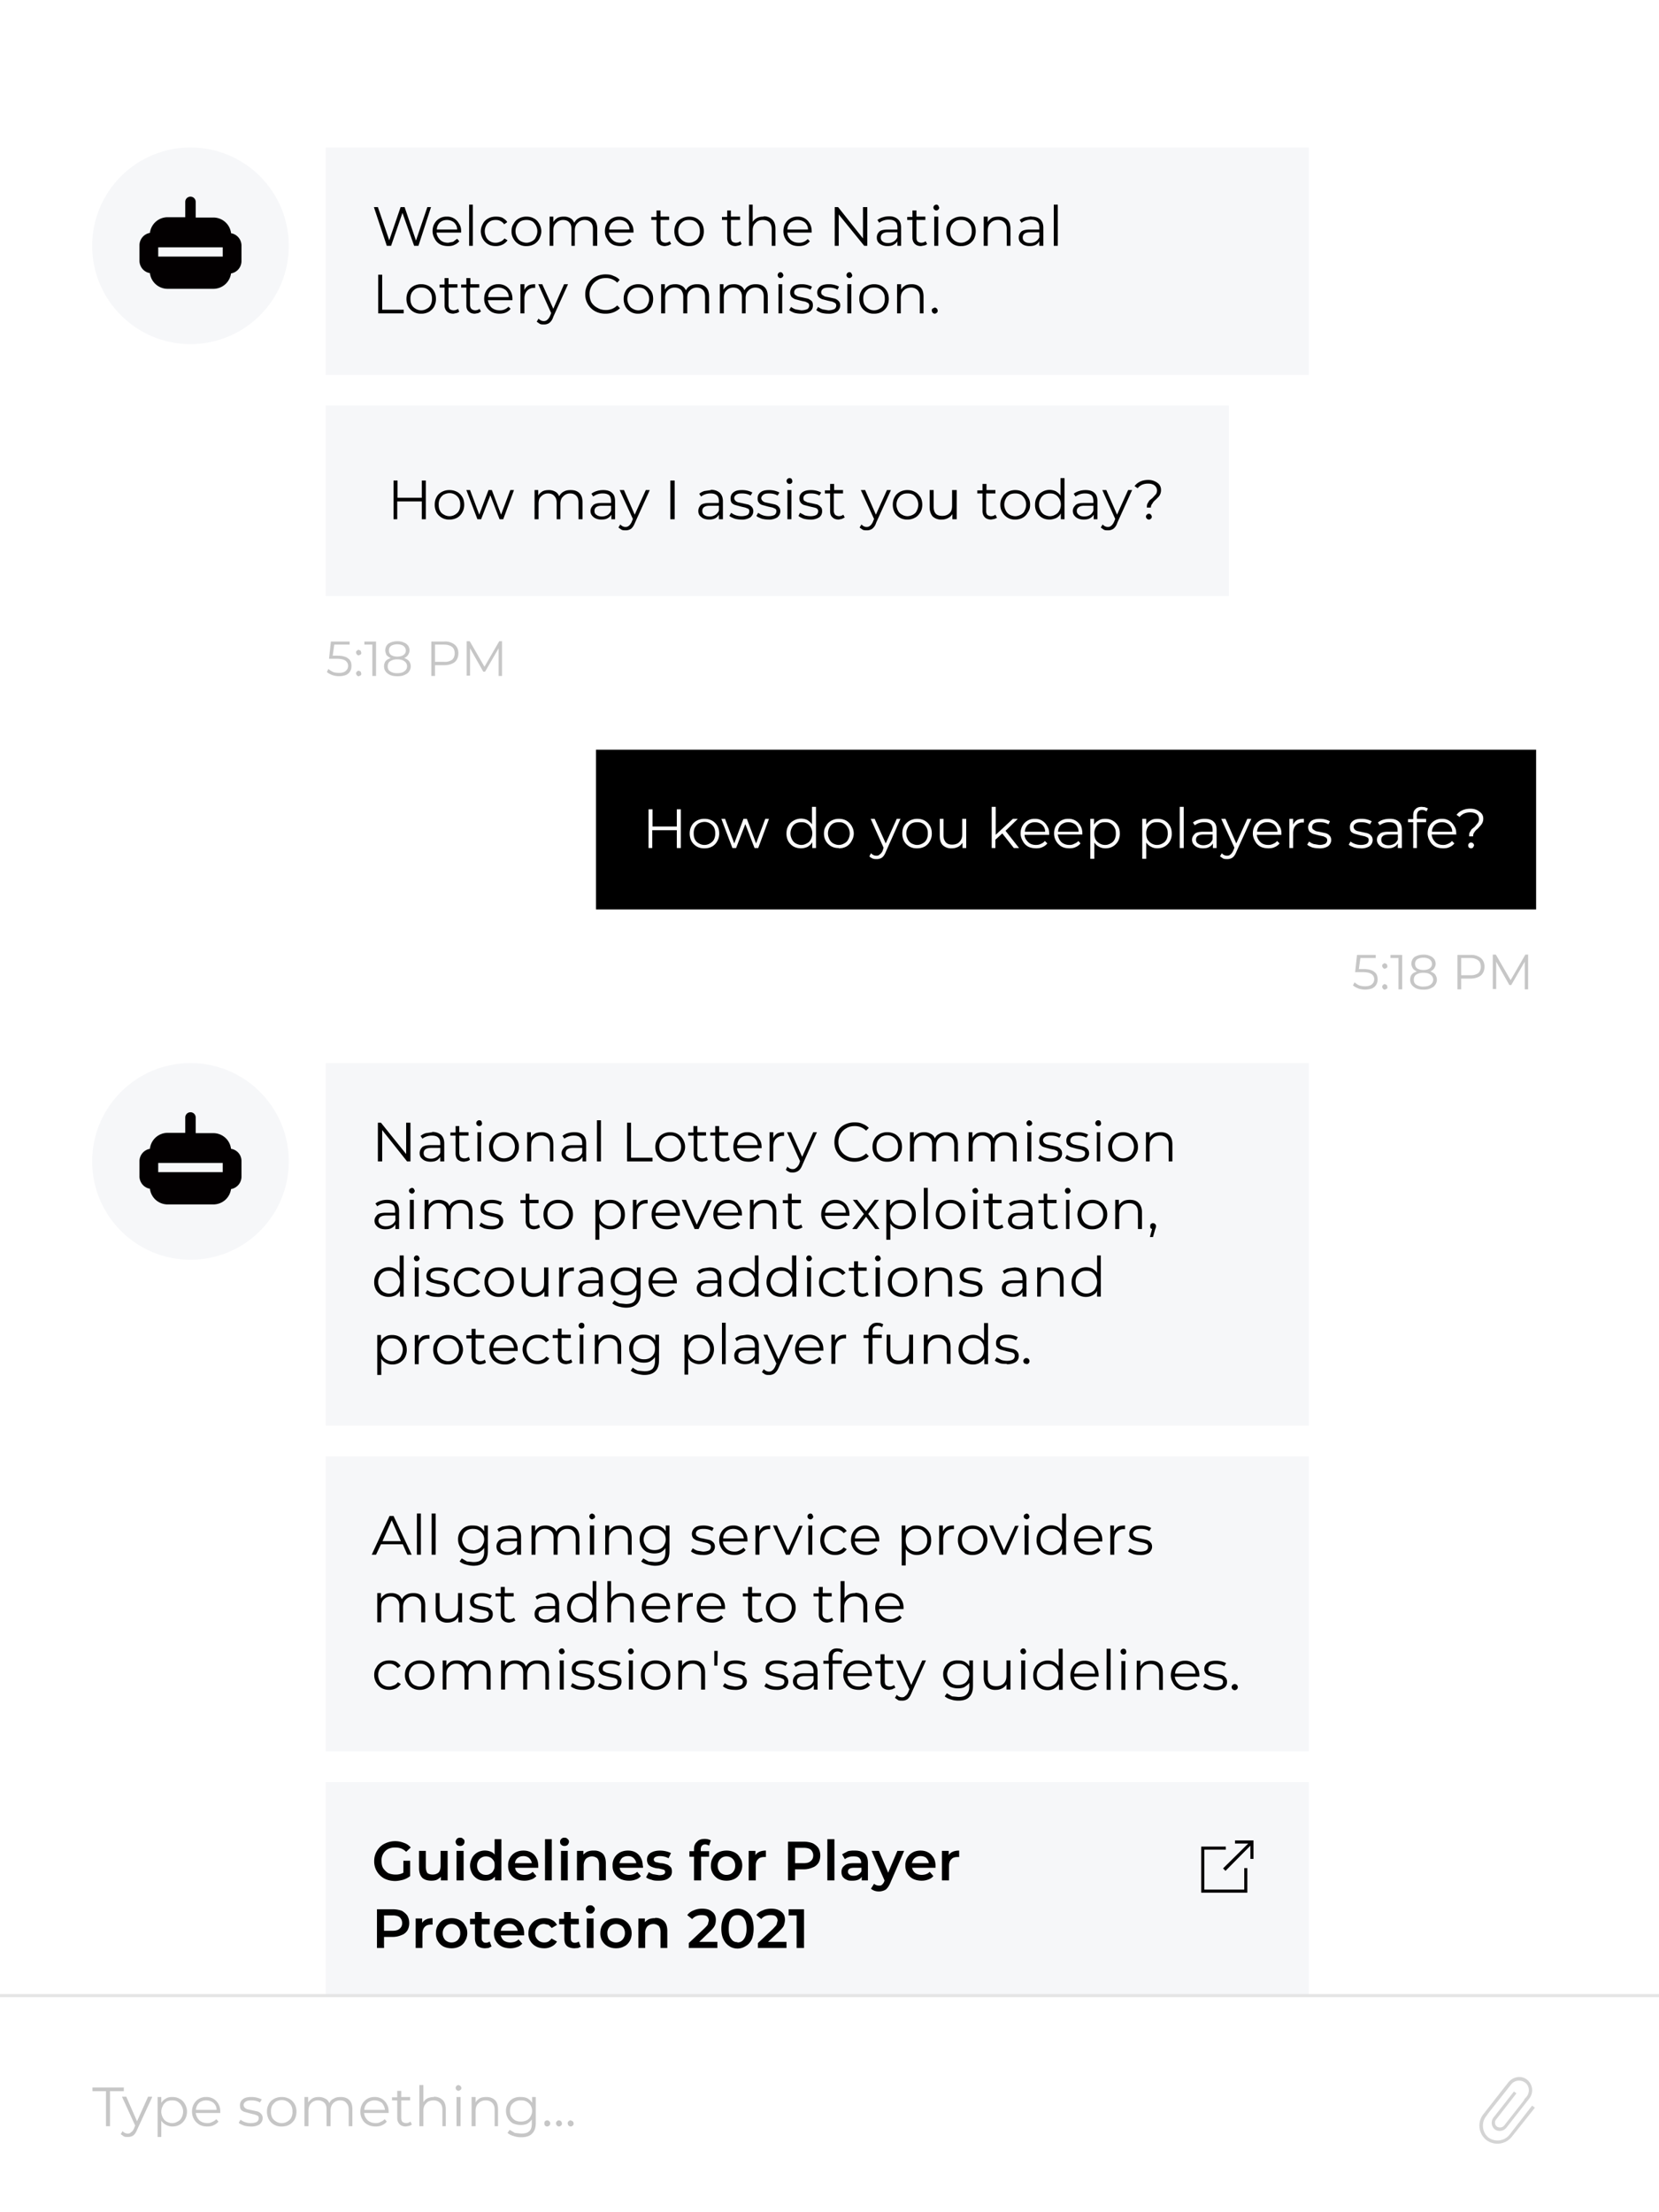
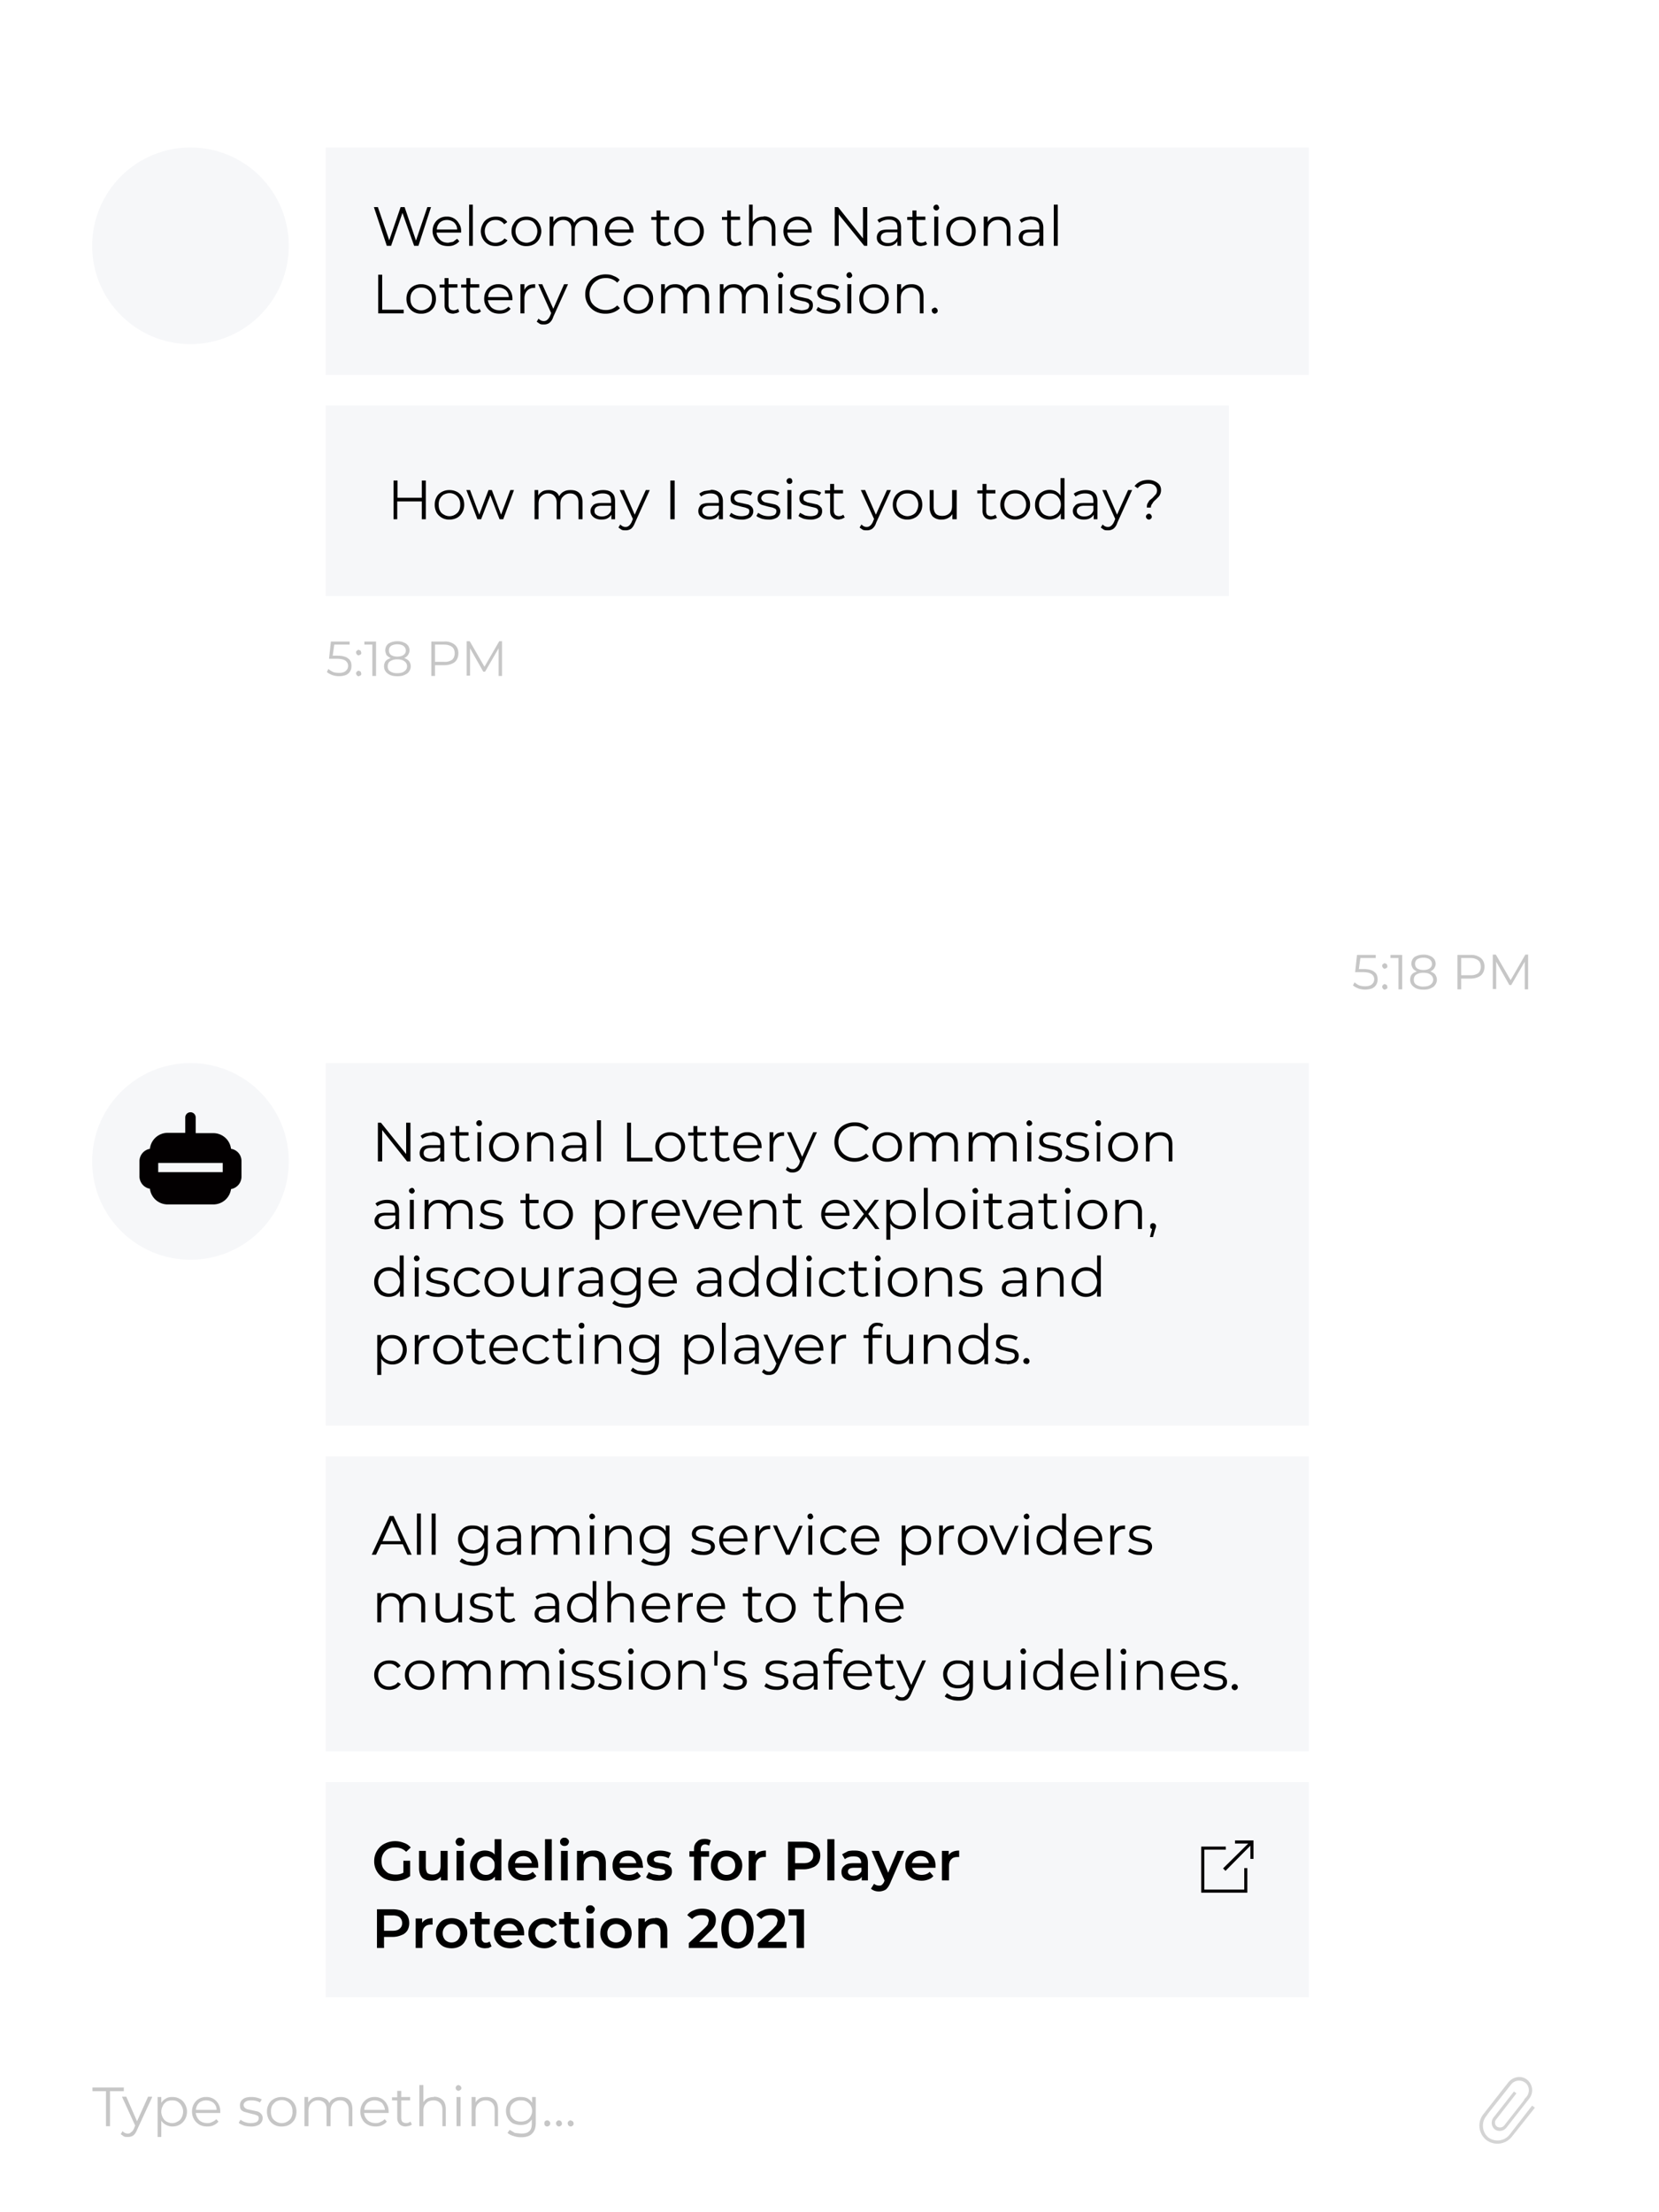
<svg xmlns="http://www.w3.org/2000/svg" fill="none" viewBox="0 0 540 720">
  <path fill="#fff" d="M0 0h540v720H0z" />
  <circle cx="62" cy="80" r="32" fill="#F6F7F9" />
-   <path fill="#030001" fill-rule="evenodd" d="M75.2 75.8a5.8 5.8 0 0 0-5.7-5h-5.8v-5.1a1.7 1.7 0 1 0-3.4 0v5h-5.8a5.8 5.8 0 0 0-5.7 5.1 4.1 4.1 0 0 0-3.4 4v5a4.1 4.1 0 0 0 3.4 4.1 5.8 5.8 0 0 0 5.7 5.1h15a5.8 5.8 0 0 0 5.7-5 4.1 4.1 0 0 0 3.4-4.1v-5a4.1 4.1 0 0 0-3.4-4Zm-2.7 4.7v3h-21v-3h21Z" clip-rule="evenodd" />
  <path fill="#F6F7F9" d="M106 48h320v74H106z" />
  <path fill="#000" d="M140.3 67.4 136.2 80h-1.4L131 69.3 127.3 80h-1.4l-4.2-12.6h1.3l3.7 10.8 3.7-10.8h1.3l3.7 10.9 3.7-10.9h1.3Zm9.7 8.3h-7.9c.1 1 .5 1.7 1.2 2.4.6.6 1.5.9 2.6.9l1.6-.3 1.3-1 .7.8a4 4 0 0 1-1.6 1.2c-.6.3-1.3.4-2 .4-1 0-2-.2-2.7-.6-.7-.4-1.3-1-1.7-1.8-.4-.7-.7-1.5-.7-2.4 0-1 .2-1.8.6-2.5a4.4 4.4 0 0 1 4-2.3 4.3 4.3 0 0 1 4 2.3c.5.7.7 1.5.7 2.5v.4Zm-4.5-4.1c-1 0-1.7.3-2.3.8-.6.6-1 1.4-1 2.3h6.6c0-1-.4-1.7-1-2.3-.6-.5-1.4-.8-2.3-.8Zm7.2-5h1.2V80h-1.2V66.6Zm8.7 13.5c-1 0-1.8-.2-2.5-.6-.7-.4-1.3-1-1.7-1.7a5 5 0 0 1-.7-2.5c0-1 .3-1.8.7-2.5.4-.8 1-1.3 1.7-1.7.7-.4 1.6-.6 2.5-.6.8 0 1.6.1 2.2.4.6.4 1.2.8 1.5 1.4l-1 .7a3 3 0 0 0-1.1-1c-.5-.3-1-.4-1.6-.4-.7 0-1.3.1-1.8.4-.6.3-1 .8-1.3 1.3a4 4 0 0 0-.5 2c0 .7.2 1.3.5 2a3.4 3.4 0 0 0 3.1 1.7c.6 0 1.1-.2 1.6-.4a3 3 0 0 0 1.2-1l1 .6c-.4.6-1 1.1-1.6 1.4a5 5 0 0 1-2.2.5Zm10 0a4.6 4.6 0 0 1-4.2-2.3c-.5-.8-.7-1.6-.7-2.5 0-1 .2-1.8.7-2.5.4-.8 1-1.3 1.7-1.7a5 5 0 0 1 2.5-.6c.9 0 1.7.2 2.4.6.8.4 1.3 1 1.7 1.7.4.7.7 1.5.7 2.5 0 .9-.3 1.7-.7 2.5-.4.7-1 1.3-1.7 1.7a5 5 0 0 1-2.4.6Zm0-1.1c.6 0 1.2-.2 1.8-.5.5-.3 1-.7 1.2-1.3a4 4 0 0 0 .5-2 4 4 0 0 0-.5-1.9c-.3-.5-.7-1-1.2-1.3-.6-.3-1.2-.4-1.8-.4-.7 0-1.3.1-1.9.4-.5.3-1 .8-1.2 1.3a4 4 0 0 0-.5 2c0 .7.2 1.3.5 1.9.3.6.7 1 1.2 1.3.6.3 1.2.5 1.9.5Zm19.2-8.5c1.2 0 2 .3 2.8 1 .7.7 1 1.7 1 3V80H193v-5.4c0-1-.2-1.7-.7-2.2-.5-.5-1.1-.8-2-.8a3 3 0 0 0-2.3 1c-.6.5-.9 1.4-.9 2.4v5H186v-5.4c0-1-.2-1.7-.7-2.2-.4-.5-1.1-.8-2-.8a3 3 0 0 0-2.3 1c-.6.5-.9 1.4-.9 2.4v5h-1.2v-9.5h1.2v1.8c.3-.6.8-1 1.4-1.4.6-.3 1.3-.4 2-.4a4 4 0 0 1 2.1.5c.6.3 1 .8 1.3 1.5.4-.7.9-1.2 1.5-1.5.7-.4 1.4-.5 2.3-.5Zm15.5 5.2h-7.9c0 1 .5 1.7 1.2 2.4.6.6 1.5.9 2.5.9.6 0 1.2-.1 1.7-.3.5-.3.9-.6 1.2-1l.8.8a4 4 0 0 1-1.6 1.2c-.6.3-1.3.4-2 .4-1 0-2-.2-2.7-.6-.7-.4-1.3-1-1.7-1.8-.5-.7-.7-1.5-.7-2.4 0-1 .2-1.8.6-2.5a4.4 4.4 0 0 1 4-2.3 4.3 4.3 0 0 1 4 2.3c.5.7.7 1.5.7 2.5v.4Zm-4.5-4.1c-1 0-1.7.3-2.3.8-.7.6-1 1.4-1 2.3h6.6c0-1-.4-1.7-1-2.3-.6-.5-1.4-.8-2.3-.8Zm16.9 7.8-1 .5-1 .2c-1 0-1.6-.3-2.1-.7-.5-.5-.7-1.2-.7-2v-5.8H212v-1h1.7v-2.1h1.3v2h2.8v1.1H215v5.7c0 .5.1 1 .4 1.3.3.2.7.4 1.2.4a2.3 2.3 0 0 0 1.4-.5l.5 1Zm5.8.7a4.6 4.6 0 0 1-4.2-2.3c-.4-.8-.6-1.6-.6-2.5 0-1 .2-1.8.6-2.5.4-.8 1-1.3 1.8-1.7a5 5 0 0 1 2.4-.6c1 0 1.8.2 2.5.6.7.4 1.3 1 1.7 1.7.4.7.6 1.5.6 2.5 0 .9-.2 1.7-.6 2.5-.4.7-1 1.3-1.7 1.7a5 5 0 0 1-2.5.6Zm0-1.1c.7 0 1.3-.2 1.8-.5.6-.3 1-.7 1.3-1.3a4 4 0 0 0 .4-2 4 4 0 0 0-.4-1.9c-.3-.5-.7-1-1.3-1.3-.5-.3-1.1-.4-1.8-.4s-1.3.1-1.8.4c-.5.3-1 .8-1.3 1.3a4 4 0 0 0-.4 2c0 .7.1 1.3.4 1.9.4.6.8 1 1.3 1.3.5.3 1.1.5 1.8.5Zm17.1.4c-.2.2-.5.4-.9.5l-1 .2c-1 0-1.6-.3-2.1-.7-.5-.5-.7-1.2-.7-2v-5.8H235v-1h1.7v-2.1h1.2v2h3v1.1h-3v5.7c0 .5.2 1 .4 1.3.3.2.7.4 1.3.4a2.3 2.3 0 0 0 1.4-.5l.4 1Zm7.2-9c1.2 0 2.1.4 2.8 1.1.7.7 1 1.7 1 3V80h-1.2v-5.4c0-1-.3-1.7-.7-2.2-.5-.5-1.2-.8-2.2-.8-1 0-1.8.3-2.4 1-.6.5-.9 1.4-.9 2.4v5h-1.2V66.6h1.2v5.6c.4-.6.9-1 1.5-1.3.6-.3 1.3-.4 2-.4Zm15.6 5.3h-7.9c0 1 .4 1.7 1.1 2.4.7.6 1.6.9 2.6.9a3.6 3.6 0 0 0 2.9-1.2l.7.7a4 4 0 0 1-1.5 1.2c-.7.3-1.4.4-2.1.4-1 0-1.9-.2-2.6-.6a4.9 4.9 0 0 1-2.4-4.2c0-1 .2-1.8.6-2.5a4.4 4.4 0 0 1 4-2.3 4.3 4.3 0 0 1 4 2.3c.4.7.6 1.5.6 2.5v.4Zm-4.6-4.1c-.9 0-1.6.3-2.3.8-.6.6-1 1.4-1 2.3h6.7c0-1-.4-1.7-1-2.3-.7-.5-1.4-.8-2.4-.8Zm22.7-4.2V80h-1L273 69.8V80h-1.3V67.4h1.1l8.1 10.2V67.4h1.3Zm7.2 3c1.2 0 2.2.4 2.8 1 .7.6 1 1.5 1 2.7V80h-1.2v-1.5a3 3 0 0 1-1.3 1.2c-.5.3-1.2.4-2 .4-1 0-1.8-.3-2.5-.8-.6-.5-.9-1.1-.9-2 0-.8.3-1.4.9-2 .5-.4 1.5-.6 2.8-.6h3V74c0-.8-.3-1.5-.7-1.9-.5-.4-1.1-.6-2-.6a5 5 0 0 0-3.2 1l-.6-.9a5 5 0 0 1 1.8-.9c.6-.2 1.4-.3 2.1-.3Zm-.4 8.7c.7 0 1.3-.2 1.8-.5a3 3 0 0 0 1.2-1.4v-1.6h-3c-1.6 0-2.4.6-2.4 1.7 0 .6.2 1 .6 1.3.4.3 1 .5 1.8.5Zm12.7.3c-.2.2-.5.4-1 .5l-1 .2c-.9 0-1.6-.3-2-.7-.5-.5-.8-1.2-.8-2v-5.8h-1.7v-1h1.7v-2.1h1.3v2h2.9v1.1h-2.9v5.7c0 .5.1 1 .4 1.3.3.2.7.4 1.2.4a2.3 2.3 0 0 0 1.4-.5l.5 1Zm2.3-8.9h1.3V80h-1.3v-9.5Zm.7-2c-.3 0-.5-.1-.7-.3a.9.9 0 0 1 0-1.3c.2-.2.4-.3.7-.3.2 0 .5.1.6.3l.3.6c0 .3 0 .5-.3.7-.1.2-.4.3-.6.3Zm8 11.6a4.6 4.6 0 0 1-4.2-2.3c-.4-.8-.6-1.6-.6-2.5 0-1 .2-1.8.6-2.5.4-.8 1-1.3 1.8-1.7a5 5 0 0 1 2.4-.6c1 0 1.8.2 2.5.6.7.4 1.3 1 1.7 1.7.4.7.6 1.5.6 2.5 0 .9-.2 1.7-.6 2.5-.4.7-1 1.3-1.7 1.7a5 5 0 0 1-2.5.6Zm0-1.1c.7 0 1.3-.2 1.8-.5.6-.3 1-.7 1.3-1.3a4 4 0 0 0 .4-2 4 4 0 0 0-.4-1.9c-.3-.5-.7-1-1.3-1.3-.5-.3-1.1-.4-1.8-.4s-1.3.1-1.8.4c-.5.3-1 .8-1.3 1.3a4 4 0 0 0-.4 2c0 .7.1 1.3.4 1.9.4.6.8 1 1.3 1.3.5.3 1.1.5 1.8.5Zm12.3-8.5c1.1 0 2 .3 2.8 1 .7.7 1 1.7 1 3V80h-1.2v-5.4c0-1-.3-1.7-.8-2.2-.5-.5-1.2-.8-2-.8-1 0-1.9.3-2.5 1-.6.5-.9 1.4-.9 2.4v5h-1.3v-9.5h1.3v1.8c.3-.6.8-1 1.4-1.4.6-.3 1.3-.4 2.2-.4Zm10.6 0c1.3 0 2.2.3 2.9.9.6.6 1 1.5 1 2.7V80h-1.3v-1.5a3 3 0 0 1-1.2 1.2c-.6.3-1.2.4-2 .4-1 0-2-.3-2.5-.8-.7-.5-1-1.1-1-2 0-.8.3-1.4.9-2 .6-.4 1.5-.6 2.8-.6h3V74c0-.8-.2-1.5-.7-1.9-.5-.4-1.1-.6-2-.6a5 5 0 0 0-3.1 1l-.6-.9a5 5 0 0 1 1.7-.9l2.1-.3Zm-.4 8.6c.7 0 1.3-.2 1.8-.5a3 3 0 0 0 1.2-1.4v-1.6h-3c-1.6 0-2.4.6-2.4 1.7 0 .6.2 1 .6 1.3.4.3 1 .5 1.8.5Zm7.7-12.5h1.3V80H343V66.6ZM123 89.4h1.4v11.4h7v1.2h-8.3V89.4Zm14.1 12.7a4.6 4.6 0 0 1-4.2-2.3c-.4-.8-.6-1.6-.6-2.5 0-1 .2-1.8.6-2.5.4-.8 1-1.3 1.7-1.7a5 5 0 0 1 2.5-.6c1 0 1.7.2 2.5.6.7.4 1.3 1 1.7 1.7.4.7.6 1.5.6 2.5 0 .9-.2 1.7-.6 2.5-.4.7-1 1.3-1.7 1.7a5 5 0 0 1-2.5.6Zm0-1.1c.7 0 1.3-.2 1.8-.5.6-.3 1-.7 1.3-1.3a4 4 0 0 0 .4-2 4 4 0 0 0-.4-1.9c-.3-.5-.7-1-1.3-1.3-.5-.3-1.1-.4-1.8-.4s-1.3.1-1.8.4c-.5.3-1 .8-1.3 1.3a4 4 0 0 0-.4 2c0 .7.1 1.3.4 1.9.3.6.8 1 1.3 1.3.5.3 1.1.5 1.8.5Zm12.4.4c-.2.2-.5.4-.9.5l-1 .2c-1 0-1.7-.3-2.1-.7-.5-.5-.8-1.2-.8-2v-5.8h-1.6v-1h1.6v-2.1h1.3v2h2.9v1.1H146v5.7c0 .5.2 1 .4 1.3.3.2.7.4 1.3.4a2.3 2.3 0 0 0 1.4-.5l.4 1Zm7 0-.8.5-1.1.2c-1 0-1.6-.3-2-.7-.6-.5-.8-1.2-.8-2v-5.8h-1.7v-1h1.7v-2.1h1.3v2h2.9v1.1h-3v5.7c0 .5.2 1 .5 1.3.3.2.7.4 1.2.4a2.3 2.3 0 0 0 1.4-.5l.5 1Zm10.3-3.7h-8c.2 1 .5 1.7 1.2 2.4.7.6 1.6.9 2.6.9a3.6 3.6 0 0 0 2.9-1.2l.7.7a4 4 0 0 1-1.5 1.2c-.7.3-1.4.4-2.1.4-1 0-1.9-.2-2.6-.6a4.9 4.9 0 0 1-2.4-4.2c0-1 .2-1.8.6-2.5a4.4 4.4 0 0 1 4-2.3 4.3 4.3 0 0 1 4 2.3c.4.7.6 1.5.6 2.5v.4Zm-4.6-4.1c-.9 0-1.6.3-2.3.8-.6.6-1 1.4-1 2.3h6.7c0-1-.4-1.7-1-2.3-.7-.5-1.4-.8-2.4-.8Zm8.5.8c.3-.7.7-1.1 1.3-1.5.6-.3 1.3-.4 2.2-.4v1.2h-.3a3 3 0 0 0-2.3.9c-.6.6-.9 1.5-.9 2.6v4.8h-1.3v-9.5h1.3v1.9Zm14.2-1.9-4.8 10.6c-.3 1-.8 1.6-1.3 2a3 3 0 0 1-1.8.5c-.5 0-.9 0-1.3-.2l-1-.7.6-1c.5.5 1 .8 1.7.8.4 0 .8-.1 1.1-.4.3-.2.6-.6.9-1.2l.4-1-4.2-9.4h1.3l3.6 8 3.5-8h1.3Zm12.2 9.6a7 7 0 0 1-3.4-.8 6.2 6.2 0 0 1-3.2-5.6c0-1.2.3-2.3.9-3.3a6 6 0 0 1 2.4-2.3 7 7 0 0 1 3.3-.8c1 0 1.8.1 2.6.5.8.3 1.5.7 2 1.3l-.8.9a5 5 0 0 0-3.7-1.5c-1 0-2 .2-2.7.7a5 5 0 0 0-2.6 4.5c0 1 .2 1.9.6 2.7a5 5 0 0 0 2 1.8c.8.5 1.7.7 2.7.7a5 5 0 0 0 3.7-1.5l.9.9c-.6.6-1.3 1-2 1.3a7 7 0 0 1-2.7.5Zm10.7 0a4.6 4.6 0 0 1-4.2-2.3c-.4-.8-.6-1.6-.6-2.5 0-1 .2-1.8.6-2.5.4-.8 1-1.3 1.7-1.7a5 5 0 0 1 2.5-.6c.9 0 1.7.2 2.4.6.8.4 1.3 1 1.8 1.7.4.7.6 1.5.6 2.5 0 .9-.2 1.7-.6 2.5a5 5 0 0 1-4.2 2.3Zm0-1.1c.6 0 1.2-.2 1.8-.5.5-.3 1-.7 1.2-1.3a4 4 0 0 0 .5-2 4 4 0 0 0-.5-1.9c-.3-.5-.7-1-1.2-1.3-.6-.3-1.2-.4-1.8-.4-.7 0-1.3.1-1.8.4-.6.3-1 .8-1.3 1.3a4 4 0 0 0-.5 2c0 .7.2 1.3.5 1.9.3.6.7 1 1.3 1.3.5.3 1.1.5 1.8.5Zm19.2-8.5c1.2 0 2.1.3 2.8 1 .7.7 1 1.7 1 3v5.5h-1.3v-5.4c0-1-.2-1.7-.7-2.2-.5-.5-1.1-.8-2-.8a3 3 0 0 0-2.3 1c-.6.5-.8 1.4-.8 2.4v5h-1.3v-5.4c0-1-.3-1.7-.7-2.2-.5-.5-1.2-.8-2-.8a3 3 0 0 0-2.4 1c-.6.5-.8 1.4-.8 2.4v5h-1.3v-9.5h1.2v1.8c.3-.6.8-1 1.4-1.4.6-.3 1.3-.4 2-.4a4 4 0 0 1 2.1.5c.6.3 1 .8 1.4 1.5.3-.7.8-1.2 1.4-1.5.7-.4 1.5-.5 2.3-.5Zm19 0c1.3 0 2.2.3 2.9 1 .7.7 1 1.7 1 3v5.5h-1.3v-5.4c0-1-.2-1.7-.7-2.2-.5-.5-1.1-.8-2-.8a3 3 0 0 0-2.3 1c-.6.5-.9 1.4-.9 2.4v5h-1.2v-5.4c0-1-.3-1.7-.8-2.2-.4-.5-1.1-.8-2-.8a3 3 0 0 0-2.3 1c-.6.5-.8 1.4-.8 2.4v5h-1.3v-9.5h1.2v1.8c.3-.6.8-1 1.4-1.4.6-.3 1.3-.4 2-.4a4 4 0 0 1 2.1.5c.6.3 1 .8 1.3 1.5.4-.7.9-1.2 1.5-1.5.7-.4 1.4-.5 2.3-.5Zm7.4 0h1.2v9.5h-1.2v-9.5Zm.6-2c-.2 0-.5-.1-.6-.3a.9.9 0 0 1 0-1.3c.1-.2.4-.3.6-.3.3 0 .5.1.7.3l.3.6c0 .3-.1.5-.3.7-.2.2-.4.3-.7.3Zm6.7 11.6c-.7 0-1.5-.1-2.2-.3-.7-.3-1.2-.5-1.6-.9l.6-1c.4.3.9.6 1.5.8l1.8.3c.9 0 1.5-.2 2-.4.4-.3.6-.7.6-1.2a1 1 0 0 0-.4-.8l-.8-.4-1.4-.3-1.9-.5c-.4-.1-.8-.4-1.2-.7-.3-.4-.5-.9-.5-1.5 0-.8.4-1.5 1-2 .7-.5 1.6-.7 2.8-.7a7 7 0 0 1 3.3.8l-.5 1c-.8-.5-1.7-.7-2.8-.7-.8 0-1.5.1-1.9.4-.4.3-.6.7-.6 1.1 0 .4.1.7.4.9l.8.5 1.5.3 1.8.4c.4.2.8.4 1.2.8.3.3.4.8.4 1.4 0 .8-.3 1.5-1 2a5 5 0 0 1-2.9.7Zm8.8 0c-.7 0-1.5-.1-2.2-.3-.7-.3-1.2-.5-1.6-.9l.6-1c.4.3.9.6 1.5.8l1.8.3c.9 0 1.5-.2 2-.4.4-.3.6-.7.6-1.2a1 1 0 0 0-.4-.8l-.8-.4-1.4-.3-1.9-.5c-.4-.1-.8-.4-1.2-.7-.3-.4-.5-.9-.5-1.5 0-.8.4-1.5 1-2 .7-.5 1.6-.7 2.8-.7a7 7 0 0 1 3.3.8l-.5 1c-.8-.5-1.7-.7-2.8-.7-.8 0-1.5.1-1.9.4-.4.3-.6.7-.6 1.1 0 .4.1.7.4.9l.8.5 1.5.3 1.8.4c.5.2.8.4 1.2.8.3.3.5.8.5 1.4 0 .8-.4 1.5-1 2a5 5 0 0 1-3 .7Zm6.3-9.6h1.3v9.5h-1.3v-9.5Zm.7-2c-.3 0-.5-.1-.7-.3a.9.9 0 0 1 0-1.3c.2-.2.4-.3.7-.3.2 0 .5.1.6.3l.3.6c0 .3 0 .5-.3.7-.1.2-.4.3-.6.3Zm8 11.6a4.6 4.6 0 0 1-4.2-2.3c-.4-.8-.6-1.6-.6-2.5 0-1 .2-1.8.6-2.5.4-.8 1-1.3 1.8-1.7a5 5 0 0 1 2.4-.6c1 0 1.8.2 2.5.6.7.4 1.3 1 1.7 1.7.4.7.6 1.5.6 2.5 0 .9-.2 1.7-.6 2.5-.4.7-1 1.3-1.7 1.7a5 5 0 0 1-2.5.6Zm0-1.1c.7 0 1.3-.2 1.8-.5.6-.3 1-.7 1.3-1.3a4 4 0 0 0 .4-2 4 4 0 0 0-.4-1.9c-.3-.5-.7-1-1.3-1.3-.5-.3-1.1-.4-1.8-.4s-1.3.1-1.8.4c-.5.3-1 .8-1.3 1.3a4 4 0 0 0-.4 2c0 .7.1 1.3.4 1.9.4.6.8 1 1.3 1.3.5.3 1.1.5 1.8.5Zm12.3-8.5c1.1 0 2 .3 2.8 1 .7.7 1 1.7 1 3v5.5h-1.2v-5.4c0-1-.3-1.7-.8-2.2-.5-.5-1.2-.8-2-.8-1 0-1.9.3-2.5 1-.6.5-.9 1.4-.9 2.4v5H292v-9.5h1.3v1.8c.3-.6.8-1 1.4-1.4.6-.3 1.3-.4 2.2-.4Zm7.4 9.6a1 1 0 0 1-.6-.3 1 1 0 0 1-.3-.7c0-.3 0-.5.3-.7l.6-.3c.3 0 .5.1.7.3.2.2.3.4.3.7 0 .3 0 .5-.3.7a1 1 0 0 1-.7.3Z" />
  <path fill="#F6F7F9" d="M106 132h294v62H106z" />
  <path fill="#000" d="M138.6 156.4V169h-1.3v-5.8h-8v5.8h-1.2v-12.6h1.3v5.6h7.9v-5.6h1.3Zm7.7 12.7a4.6 4.6 0 0 1-4.2-2.3c-.4-.8-.6-1.6-.6-2.5 0-1 .2-1.8.6-2.5.4-.8 1-1.3 1.7-1.7a5 5 0 0 1 2.5-.6c1 0 1.7.2 2.5.6.7.4 1.3 1 1.7 1.7.4.7.6 1.5.6 2.5 0 .9-.2 1.7-.6 2.4-.4.8-1 1.4-1.7 1.8a5 5 0 0 1-2.5.6Zm0-1.1c.7 0 1.3-.2 1.8-.5s1-.7 1.3-1.3a4 4 0 0 0 .4-2 4 4 0 0 0-.4-1.9 3.5 3.5 0 0 0-3-1.8c-.8 0-1.4.2-2 .5-.5.3-.9.8-1.2 1.3a4 4 0 0 0-.4 2c0 .7.1 1.3.4 1.9.3.6.7 1 1.3 1.3.5.3 1.1.5 1.8.5Zm21-8.5-3.5 9.5h-1.2l-3-7.8-3 7.8h-1.2l-3.6-9.5h1.2l3 8 3-8h1.1l3 8 3-8h1.2Zm18.5 0c1.2 0 2.1.3 2.8 1 .7.7 1 1.7 1 3v5.5h-1.3v-5.4c0-1-.2-1.7-.7-2.2-.5-.5-1.1-.8-2-.8a3 3 0 0 0-2.3 1c-.6.5-.9 1.4-.9 2.4v5h-1.2v-5.4c0-1-.3-1.7-.8-2.2-.4-.5-1.1-.8-2-.8a3 3 0 0 0-2.3 1c-.6.5-.8 1.4-.8 2.4v5H174v-9.5h1.2v1.8c.3-.6.8-1 1.4-1.4.6-.3 1.3-.4 2-.4a4 4 0 0 1 2.1.5c.6.3 1 .8 1.3 1.5.4-.7.9-1.2 1.5-1.5.7-.4 1.4-.5 2.3-.5Zm10.6 0c1.2 0 2.2.3 2.8.9.7.6 1 1.5 1 2.7v5.9H199v-1.5a3 3 0 0 1-1.3 1.2c-.5.3-1.2.4-2 .4-1 0-1.9-.3-2.5-.8-.6-.5-1-1.1-1-2 0-.8.4-1.4 1-2 .5-.4 1.5-.6 2.7-.6h3v-.6c0-.8-.2-1.5-.6-1.9-.5-.4-1.2-.6-2-.6a5 5 0 0 0-3.2 1l-.6-.9a5 5 0 0 1 1.8-.9c.6-.2 1.3-.3 2-.3Zm-.5 8.6c.7 0 1.4-.2 1.9-.5a3 3 0 0 0 1.1-1.4v-1.6h-3c-1.6 0-2.4.6-2.4 1.7 0 .6.2 1 .7 1.3.4.3 1 .5 1.7.5Zm15.6-8.6-4.8 10.6c-.4 1-.8 1.6-1.3 2a3 3 0 0 1-1.8.5c-.5 0-.9 0-1.3-.2l-1-.7.6-1c.5.5 1 .8 1.7.8.4 0 .8-.1 1.1-.4.3-.2.6-.6.9-1.2l.4-1-4.3-9.4h1.4l3.5 8 3.6-8h1.3Zm6.7-3.1h1.4V169h-1.4v-12.6Zm13.2 3c1.3 0 2.2.4 2.9 1 .6.6 1 1.5 1 2.7v5.9H234v-1.5a3 3 0 0 1-1.2 1.2c-.6.3-1.3.4-2 .4-1 0-2-.3-2.5-.8-.7-.5-1-1.1-1-2 0-.8.3-1.4.9-2 .6-.4 1.5-.6 2.8-.6h3v-.6c0-.8-.2-1.5-.7-1.9-.5-.4-1.1-.6-2-.6a5 5 0 0 0-3.1 1l-.6-.9a5 5 0 0 1 1.7-.9l2.1-.3Zm-.4 8.7c.7 0 1.3-.2 1.8-.5a3 3 0 0 0 1.2-1.4v-1.6h-3c-1.6 0-2.4.6-2.4 1.7 0 .6.2 1 .6 1.3.4.3 1 .5 1.8.5Zm10.3 1c-.8 0-1.5-.1-2.2-.3-.7-.3-1.3-.5-1.7-.9l.6-1c.4.3.9.6 1.5.8.6.2 1.2.3 1.9.3.8 0 1.5-.2 1.9-.4.4-.3.6-.7.6-1.2a1 1 0 0 0-.3-.8l-1-.4-1.3-.3-1.8-.5c-.5-.1-1-.4-1.3-.7-.3-.4-.4-.9-.4-1.5 0-.8.3-1.5 1-2 .6-.5 1.5-.7 2.7-.7a7 7 0 0 1 3.4.8l-.6 1c-.8-.5-1.7-.7-2.8-.7-.8 0-1.4.1-1.8.4-.5.3-.7.7-.7 1.1 0 .4.2.7.4.9.2.2.5.4.9.5l1.4.3 1.8.4c.5.2.9.4 1.2.8.3.3.5.8.5 1.4 0 .8-.4 1.5-1 2a5 5 0 0 1-3 .7Zm8.8 0c-.8 0-1.5-.1-2.2-.3-.7-.3-1.3-.5-1.7-.9l.6-1c.4.3.9.6 1.5.8.6.2 1.2.3 1.9.3.8 0 1.5-.2 1.9-.4.4-.3.6-.7.6-1.2a1 1 0 0 0-.3-.8l-.9-.4-1.4-.3-1.8-.5c-.5-.1-1-.4-1.2-.7-.4-.4-.5-.9-.5-1.5 0-.8.3-1.5 1-2 .6-.5 1.5-.7 2.7-.7a7 7 0 0 1 3.4.8l-.6 1c-.8-.5-1.7-.7-2.8-.7-.8 0-1.4.1-1.8.4-.4.3-.7.7-.7 1.1 0 .4.2.7.4.9.2.2.5.4.9.5l1.4.3 1.8.4c.5.2.9.4 1.2.8.3.3.5.8.5 1.4 0 .8-.4 1.5-1 2a5 5 0 0 1-3 .7Zm6.2-9.6h1.3v9.5h-1.3v-9.5Zm.7-2c-.3 0-.5-.1-.7-.3a.9.9 0 0 1 0-1.3c.2-.2.4-.3.7-.3.3 0 .5.1.7.3l.2.6c0 .3 0 .5-.2.7-.2.2-.4.3-.7.3Zm6.7 11.6c-.7 0-1.5-.1-2.2-.3-.7-.3-1.2-.5-1.6-.9l.5-1 1.5.8c.6.2 1.3.3 2 .3.8 0 1.4-.2 1.8-.4.4-.3.6-.7.6-1.2a1 1 0 0 0-.3-.8c-.2-.2-.5-.3-.9-.4l-1.3-.3-1.9-.5c-.5-.1-.9-.4-1.2-.7-.3-.4-.5-.9-.5-1.5 0-.8.3-1.5 1-2s1.6-.7 2.8-.7a7 7 0 0 1 3.3.8l-.6 1c-.7-.5-1.7-.7-2.7-.7-.9 0-1.5.1-1.9.4-.4.3-.6.7-.6 1.1 0 .4.1.7.3.9l1 .5 1.4.3 1.8.4c.4.2.8.4 1.1.8.4.3.5.8.5 1.4 0 .8-.3 1.5-1 2a5 5 0 0 1-2.9.7Zm11.3-.7-1 .5-1 .2c-1 0-1.6-.3-2-.7-.6-.5-.8-1.2-.8-2v-5.8h-1.7v-1h1.7v-2.1h1.3v2h2.9v1.1h-3v5.7c0 .5.2 1 .5 1.3.3.2.7.4 1.2.4a2.3 2.3 0 0 0 1.4-.5l.5 1Zm15-8.9-4.8 10.6c-.3 1-.8 1.6-1.3 2a3 3 0 0 1-1.8.5c-.5 0-.9 0-1.3-.2l-1-.7.6-1c.5.5 1 .8 1.7.8.4 0 .8-.1 1.1-.4.3-.2.6-.6.9-1.2l.4-1-4.3-9.4h1.4l3.5 8 3.6-8h1.3Zm5.4 9.6a4.6 4.6 0 0 1-4.2-2.3c-.4-.8-.6-1.6-.6-2.5 0-1 .2-1.8.6-2.5.4-.8 1-1.3 1.7-1.7a5 5 0 0 1 2.5-.6c.9 0 1.7.2 2.4.6.8.4 1.3 1 1.8 1.7.4.7.6 1.5.6 2.5 0 .9-.2 1.7-.6 2.4-.5.8-1 1.4-1.8 1.8a5 5 0 0 1-2.4.6Zm0-1.1c.6 0 1.2-.2 1.8-.5.5-.3 1-.7 1.2-1.3a4 4 0 0 0 .5-2 4 4 0 0 0-.5-1.9c-.3-.5-.7-1-1.2-1.3-.6-.3-1.2-.4-1.8-.4-.7 0-1.3.1-1.8.4-.6.3-1 .8-1.3 1.3a4 4 0 0 0-.5 2c0 .7.2 1.3.5 1.9.3.6.7 1 1.3 1.3.5.3 1.1.5 1.8.5Zm16-8.5v9.5H310v-1.7c-.3.5-.8 1-1.4 1.3-.6.3-1.2.5-2 .5a4 4 0 0 1-3-1c-.6-.7-1-1.7-1-3v-5.6h1.3v5.4c0 1 .2 1.7.7 2.3.5.5 1.2.7 2.1.7 1 0 1.8-.3 2.4-.9.6-.6.8-1.4.8-2.5v-5h1.3Zm13.2 9-.9.4-1.1.2c-.9 0-1.6-.3-2-.7-.5-.5-.8-1.2-.8-2v-5.8h-1.7v-1h1.7v-2.1h1.3v2h2.9v1.1H321v5.7c0 .5.1 1 .4 1.3.3.2.7.4 1.2.4a2.3 2.3 0 0 0 1.4-.5l.5 1Zm5.9.6a4.6 4.6 0 0 1-4.2-2.3c-.5-.8-.7-1.6-.7-2.5 0-1 .2-1.8.7-2.5.4-.8 1-1.3 1.7-1.7a5 5 0 0 1 2.5-.6c.9 0 1.7.2 2.4.6.8.4 1.3 1 1.7 1.7.5.7.7 1.5.7 2.5 0 .9-.2 1.7-.7 2.4-.4.8-1 1.4-1.7 1.8a5 5 0 0 1-2.4.6Zm0-1.1c.6 0 1.2-.2 1.8-.5.5-.3 1-.7 1.2-1.3a4 4 0 0 0 .5-2 4 4 0 0 0-.5-1.9c-.3-.5-.7-1-1.2-1.3-.6-.3-1.2-.4-1.8-.4-.7 0-1.3.1-1.9.4-.5.3-1 .8-1.2 1.3a4 4 0 0 0-.5 2c0 .7.2 1.3.5 1.9.3.6.7 1 1.2 1.3.6.3 1.2.5 1.9.5Zm16-12.4V169h-1.2v-1.9c-.4.7-.9 1.2-1.5 1.5-.7.3-1.4.5-2.2.5-.9 0-1.7-.2-2.4-.6-.7-.4-1.3-1-1.7-1.7a5 5 0 0 1-.6-2.5c0-1 .2-1.8.6-2.5.4-.8 1-1.3 1.7-1.7a4.8 4.8 0 0 1 4.5-.2c.6.4 1.1.8 1.5 1.4v-5.7h1.3Zm-4.8 12.4c.7 0 1.3-.2 1.8-.5.6-.3 1-.7 1.3-1.3a4 4 0 0 0 .5-2 4 4 0 0 0-.5-1.9c-.3-.5-.7-1-1.3-1.3-.5-.3-1-.4-1.8-.4-.6 0-1.2.1-1.8.4-.5.3-1 .8-1.2 1.3a4 4 0 0 0-.5 2c0 .7.2 1.3.5 1.9.3.6.7 1 1.2 1.3.6.3 1.2.5 1.8.5Zm11.7-8.5c1.2 0 2.2.3 2.8.9.7.6 1 1.5 1 2.7v5.9H356v-1.5a3 3 0 0 1-1.3 1.2c-.5.3-1.2.4-2 .4-1 0-1.9-.3-2.5-.8-.6-.5-1-1.1-1-2 0-.8.4-1.4 1-2 .5-.4 1.5-.6 2.7-.6h3v-.6c0-.8-.2-1.5-.6-1.9-.5-.4-1.2-.6-2-.6a5 5 0 0 0-3.2 1l-.6-.9a5 5 0 0 1 1.8-.9c.6-.2 1.3-.3 2-.3Zm-.5 8.6c.8 0 1.4-.2 1.9-.5a3 3 0 0 0 1.1-1.4v-1.6h-3c-1.5 0-2.4.6-2.4 1.7 0 .6.3 1 .7 1.3.4.3 1 .5 1.7.5Zm15.6-8.6-4.8 10.6c-.3 1-.8 1.6-1.3 2a3 3 0 0 1-1.8.5c-.5 0-.9 0-1.3-.2l-1-.7.6-1c.5.5 1 .8 1.7.8.4 0 .8-.1 1.1-.4.3-.2.6-.6.9-1.2l.4-1-4.2-9.4h1.3l3.5 8 3.6-8h1.3Zm4.8 5.7c0-.5 0-.9.2-1.3l.6-1 1-.8 1.1-1.2c.3-.4.4-.8.4-1.3 0-.6-.3-1.2-.8-1.6-.5-.4-1.2-.6-2.1-.6-1.5 0-2.6.5-3.4 1.5l-1-.7c1-1.3 2.5-2 4.5-2 1.2 0 2.2.4 3 1 .7.5 1.1 1.3 1.1 2.2a3.2 3.2 0 0 1-.8 2.3l-1 1c-.5.4-.8.8-1 1.2-.3.3-.5.8-.5 1.3h-1.3Zm.7 3.9c-.3 0-.5-.1-.7-.3a1 1 0 0 1-.3-.6c0-.3.1-.5.3-.7.2-.2.4-.3.7-.3.2 0 .5.1.6.3.2.2.3.4.3.7 0 .2 0 .4-.3.6-.1.2-.4.3-.6.3Z" />
  <path fill="#C6C6C6" d="M109.8 213.4c1.6 0 2.8.3 3.5.9.8.5 1.1 1.4 1.1 2.4 0 .7-.1 1.2-.4 1.7-.3.6-.8 1-1.4 1.3a6.8 6.8 0 0 1-4.5 0c-.7-.3-1.3-.6-1.7-1l.5-1c.4.4.9.7 1.5 1 .6.2 1.2.3 2 .3.9 0 1.6-.2 2.1-.6.5-.4.8-1 .8-1.6a2 2 0 0 0-.9-1.8c-.6-.4-1.5-.6-2.9-.6h-2.4l.6-5.6h6.1v1h-5l-.5 3.6h1.5Zm7-.1c-.3 0-.5-.1-.6-.3a.9.9 0 0 1-.3-.6c0-.3 0-.5.3-.6.1-.2.3-.3.6-.3l.6.3.2.6c0 .2 0 .4-.2.6l-.6.3Zm0 6.8c-.3 0-.5-.1-.6-.3a.9.9 0 0 1-.3-.6c0-.2 0-.4.3-.6.1-.2.3-.3.6-.3l.6.3.2.6c0 .2 0 .5-.2.6l-.6.3Zm5.6-11.3V220h-1.2v-10.2h-2.6v-1h3.8Zm9 5.3c.8.3 1.3.6 1.7 1 .4.6.6 1.1.6 1.8 0 .6-.2 1.2-.6 1.7-.3.5-.8.8-1.5 1.1-.6.3-1.4.4-2.3.4-1.3 0-2.4-.3-3.1-.9a2.8 2.8 0 0 1-1.2-2.3c0-.7.2-1.3.5-1.7.4-.5 1-.8 1.7-1-.6-.3-1-.6-1.4-1-.2-.5-.4-1-.4-1.5 0-1 .4-1.7 1-2.2.8-.5 1.7-.8 3-.8.7 0 1.4.1 2 .4.6.2 1 .5 1.4 1 .3.4.5 1 .5 1.6 0 .5-.2 1-.5 1.5a3 3 0 0 1-1.3 1Zm-4.8-2.4c0 .6.2 1.1.7 1.5.5.3 1.2.5 2 .5.9 0 1.6-.2 2-.5.6-.4.8-.9.8-1.5s-.3-1.1-.8-1.5c-.5-.3-1.1-.5-2-.5-.8 0-1.5.2-2 .5-.5.4-.7.9-.7 1.5Zm2.7 7.4c1 0 1.8-.2 2.3-.6.6-.4.9-1 .9-1.6 0-.7-.3-1.3-.9-1.7-.5-.4-1.3-.6-2.3-.6a4 4 0 0 0-2.3.6c-.6.4-.8 1-.8 1.7s.2 1.2.8 1.6a4 4 0 0 0 2.3.6Zm15.3-10.3a5 5 0 0 1 3.4 1c.8.7 1.2 1.6 1.2 2.8 0 1.2-.4 2.2-1.2 2.9-.8.6-2 1-3.4 1h-3v3.5h-1.2v-11.2h4.2Zm0 6.6a4 4 0 0 0 2.6-.7c.5-.5.8-1.2.8-2 0-1-.3-1.7-.8-2.1-.6-.5-1.5-.8-2.6-.8h-3v5.6h3Zm18.8-6.6V220h-1.1v-9l-4.4 7.6h-.6L153 211v8.9h-1.1v-11.2h1l4.8 8.3 4.8-8.3h1Z" />
-   <path fill="#000" d="M194 244h306v52H194z" />
  <path fill="#fff" d="M221.6 263.4V276h-1.3v-5.8h-8v5.8h-1.2v-12.6h1.3v5.6h7.9v-5.6h1.3Zm7.7 12.7a4.6 4.6 0 0 1-4.2-2.3c-.4-.8-.6-1.6-.6-2.5 0-1 .2-1.8.6-2.5.4-.8 1-1.3 1.7-1.7a5 5 0 0 1 2.5-.6c1 0 1.7.2 2.5.6.7.4 1.3 1 1.7 1.7.4.7.6 1.5.6 2.5 0 .9-.2 1.7-.6 2.4-.4.8-1 1.4-1.7 1.8a5 5 0 0 1-2.5.6Zm0-1.1c.7 0 1.3-.2 1.8-.5s1-.7 1.3-1.3a4 4 0 0 0 .4-2 4 4 0 0 0-.4-1.9 3.5 3.5 0 0 0-3-1.8c-.8 0-1.4.2-2 .5-.5.3-.9.8-1.2 1.3a4 4 0 0 0-.4 2c0 .7.1 1.3.4 1.9.3.6.7 1 1.3 1.3.5.3 1.1.5 1.8.5Zm21-8.5-3.5 9.5h-1.2l-3-7.8-3 7.8h-1.2l-3.6-9.5h1.2l3 8 3-8h1.1l3 8 3-8h1.2Zm15.3-3.9V276h-1.2v-1.9c-.4.7-.9 1.1-1.5 1.5-.7.3-1.4.5-2.2.5-.8 0-1.7-.2-2.4-.6-.7-.4-1.3-1-1.7-1.7a5 5 0 0 1-.6-2.5c0-1 .2-1.8.6-2.5.4-.8 1-1.3 1.7-1.7a4.8 4.8 0 0 1 4.5-.2c.6.4 1.1.8 1.5 1.4v-5.7h1.3Zm-4.8 12.4c.7 0 1.3-.2 1.8-.5.6-.3 1-.7 1.3-1.3a4 4 0 0 0 .5-2 4 4 0 0 0-.5-1.9c-.3-.5-.7-1-1.3-1.3-.5-.3-1-.4-1.8-.4-.6 0-1.2.1-1.8.4-.5.3-1 .8-1.2 1.3a4 4 0 0 0-.5 2c0 .7.2 1.3.5 1.9.3.6.7 1 1.2 1.3.6.3 1.2.5 1.8.5Zm12.2 1a4.6 4.6 0 0 1-4.2-2.3c-.4-.7-.6-1.5-.6-2.4 0-1 .2-1.8.7-2.5.4-.8 1-1.3 1.7-1.7a5 5 0 0 1 2.4-.6c1 0 1.8.2 2.5.6.7.4 1.3 1 1.7 1.7.4.7.7 1.5.7 2.5 0 .9-.3 1.7-.7 2.4-.4.8-1 1.4-1.7 1.8a5 5 0 0 1-2.5.6Zm0-1c.7 0 1.3-.2 1.8-.5.6-.3 1-.7 1.3-1.3a4 4 0 0 0 .5-2 4 4 0 0 0-.5-1.9c-.3-.5-.7-1-1.3-1.3-.5-.3-1-.4-1.8-.4-.6 0-1.2.1-1.8.4-.5.3-1 .8-1.2 1.3a4 4 0 0 0-.5 2c0 .7.2 1.3.5 1.9.3.6.7 1 1.2 1.3.6.3 1.2.5 1.8.5Zm20.1-8.5-4.7 10.6c-.4 1-.8 1.6-1.3 2a3 3 0 0 1-1.9.5c-.4 0-.8 0-1.2-.2-.4-.2-.8-.4-1-.7l.5-1c.5.5 1 .8 1.8.8.4 0 .8-.1 1-.4.4-.2.7-.6 1-1.2l.3-1-4.2-9.4h1.3l3.6 8 3.6-8h1.2Zm5.4 9.6a4.6 4.6 0 0 1-4.2-2.3c-.4-.8-.6-1.6-.6-2.5 0-1 .2-1.8.6-2.5a5 5 0 0 1 4.2-2.3c1 0 1.8.2 2.5.6.7.4 1.3 1 1.7 1.7.4.7.6 1.5.6 2.5 0 .9-.2 1.7-.6 2.4-.4.8-1 1.4-1.7 1.8a5 5 0 0 1-2.5.6Zm0-1.1c.7 0 1.3-.2 1.8-.5.6-.3 1-.7 1.3-1.3a4 4 0 0 0 .4-2 4 4 0 0 0-.4-1.9c-.3-.5-.7-1-1.3-1.3-.5-.3-1-.4-1.8-.4-.6 0-1.2.1-1.8.4-.5.3-1 .8-1.2 1.3a4 4 0 0 0-.5 2c0 .7.2 1.3.5 1.9.3.6.7 1 1.2 1.3.6.3 1.2.5 1.8.5Zm16-8.5v9.5h-1.2v-1.7c-.4.5-.8 1-1.4 1.3-.6.3-1.3.5-2 .5a4 4 0 0 1-3-1c-.7-.7-1-1.7-1-3v-5.6h1.2v5.4c0 1 .3 1.7.8 2.3.5.5 1.2.7 2 .7 1 0 1.9-.3 2.4-.9.6-.6.9-1.4.9-2.5v-5h1.3Zm11.8 4.7-2.3 2.1v2.7h-1.2v-13.4h1.3v9.1l5.6-5.2h1.6l-4 3.9 4.4 5.6H330l-3.8-4.8Zm15.1.5h-7.9c0 1 .5 1.7 1.2 2.4.6.6 1.5.9 2.5.9.6 0 1.2-.1 1.7-.4.5-.2.9-.5 1.2-.9l.8.8a4 4 0 0 1-1.6 1.2c-.6.3-1.3.4-2 .4-1 0-2-.2-2.7-.6-.7-.4-1.3-1-1.7-1.8-.4-.7-.7-1.5-.7-2.4 0-1 .2-1.8.6-2.5a4.4 4.4 0 0 1 4-2.3 4.3 4.3 0 0 1 4 2.3c.5.7.7 1.5.7 2.5v.4Zm-4.5-4.1c-1 0-1.7.3-2.3.8-.6.6-1 1.4-1 2.3h6.6c0-1-.4-1.7-1-2.3-.6-.5-1.4-.8-2.3-.8Zm15.4 4h-8c.2 1 .5 1.8 1.2 2.5.7.6 1.6.9 2.6.9.6 0 1.1-.1 1.6-.4.5-.2 1-.5 1.3-.9l.7.8a4 4 0 0 1-1.6 1.2c-.6.3-1.3.4-2 .4-1 0-1.9-.2-2.6-.6a4.9 4.9 0 0 1-2.4-4.2c0-1 .2-1.8.6-2.5a4.4 4.4 0 0 1 4-2.3 4.3 4.3 0 0 1 4 2.3c.4.7.6 1.5.6 2.5v.4Zm-4.6-4c-.9 0-1.6.3-2.3.8-.6.6-1 1.4-1 2.3h6.7c0-1-.4-1.7-1-2.3-.7-.5-1.4-.8-2.4-.8Zm12.1-1.1c.9 0 1.7.2 2.4.6.7.4 1.3 1 1.7 1.7.4.7.6 1.5.6 2.5a5 5 0 0 1-.6 2.5c-.4.7-1 1.3-1.7 1.7-.7.4-1.5.6-2.4.6-.8 0-1.5-.2-2-.5a4 4 0 0 1-1.6-1.4v5.3h-1.3v-13h1.2v1.9a4 4 0 0 1 1.6-1.4c.6-.4 1.3-.5 2.1-.5Zm0 8.5c.6 0 1.2-.2 1.7-.5.6-.3 1-.7 1.3-1.3a4 4 0 0 0 .4-2c0-.7-.1-1.3-.4-1.8-.3-.6-.7-1-1.3-1.4-.5-.3-1.1-.4-1.8-.4s-1.3.1-1.8.4c-.5.4-1 .8-1.3 1.4a4 4 0 0 0-.4 1.9c0 .7.1 1.3.4 1.9.3.6.8 1 1.3 1.3.5.3 1.1.5 1.8.5Zm17-8.5c.8 0 1.6.2 2.3.6.7.4 1.3 1 1.7 1.7.4.7.6 1.5.6 2.5a5 5 0 0 1-.6 2.5c-.4.7-1 1.3-1.7 1.7-.7.4-1.5.6-2.4.6-.8 0-1.5-.2-2-.5a4 4 0 0 1-1.6-1.4v5.3h-1.3v-13h1.3v1.9a4 4 0 0 1 1.5-1.4c.6-.4 1.3-.5 2.1-.5Zm-.2 8.5c.7 0 1.3-.2 1.8-.5.6-.3 1-.7 1.3-1.3a4 4 0 0 0 .4-2c0-.7-.1-1.3-.4-1.8-.3-.6-.7-1-1.3-1.4-.5-.3-1.1-.4-1.8-.4s-1.3.1-1.8.4c-.5.4-1 .8-1.3 1.4a4 4 0 0 0-.4 1.9c0 .7.1 1.3.4 1.9.4.6.8 1 1.3 1.3.5.3 1.1.5 1.8.5Zm7.4-12.4h1.3V276H384v-13.4Zm8.2 3.9c1.2 0 2.2.3 2.8.9.7.6 1 1.5 1 2.7v5.9h-1.2v-1.5a3 3 0 0 1-1.3 1.2c-.5.3-1.2.4-2 .4-1 0-1.9-.3-2.5-.8-.6-.5-1-1.1-1-2 0-.8.4-1.4 1-2 .5-.4 1.5-.6 2.7-.6h3v-.6c0-.8-.2-1.5-.6-1.9-.5-.4-1.2-.6-2-.6a5 5 0 0 0-3.2 1l-.6-.9a5 5 0 0 1 1.8-.9c.6-.2 1.3-.3 2-.3Zm-.5 8.6c.7 0 1.4-.2 1.9-.5a3 3 0 0 0 1.1-1.4v-1.6h-3c-1.6 0-2.4.6-2.4 1.7 0 .6.2 1 .7 1.3.4.3 1 .5 1.7.5Zm15.6-8.6-4.8 10.6c-.4 1-.8 1.6-1.3 2a3 3 0 0 1-1.8.5c-.5 0-.9 0-1.3-.2l-1-.7.6-1c.4.5 1 .8 1.7.8.4 0 .8-.1 1.1-.4.3-.2.6-.6.9-1.2l.4-1-4.3-9.4h1.4l3.5 8 3.6-8h1.3Zm9.7 5.2h-7.9c.1 1 .5 1.7 1.2 2.4.6.6 1.5.9 2.6.9.5 0 1-.1 1.6-.4.5-.2.9-.5 1.2-.9l.8.8a4 4 0 0 1-1.6 1.2c-.6.3-1.3.4-2 .4-1 0-2-.2-2.7-.6-.7-.4-1.3-1-1.7-1.8-.4-.7-.7-1.5-.7-2.4 0-1 .2-1.8.6-2.5a4.4 4.4 0 0 1 4-2.3 4.3 4.3 0 0 1 4 2.3c.5.7.7 1.5.7 2.5v.4Zm-4.5-4.1c-1 0-1.7.3-2.3.8-.6.6-1 1.4-1 2.3h6.6c0-1-.4-1.7-1-2.3-.6-.5-1.4-.8-2.3-.8Zm8.4.8c.3-.6.7-1.1 1.3-1.5.6-.3 1.4-.4 2.2-.4v1.2h-.3a3 3 0 0 0-2.3.9c-.6.6-.9 1.5-.9 2.6v4.8h-1.2v-9.5h1.2v1.9Zm8.5 7.7c-.8 0-1.6-.1-2.3-.3-.7-.3-1.2-.5-1.6-.9l.6-1c.4.3.9.6 1.5.8l1.8.3c1 0 1.5-.2 2-.4.4-.3.6-.7.6-1.2a1 1 0 0 0-.4-.8l-.8-.4-1.4-.3-1.9-.5c-.4-.1-.8-.4-1.2-.7-.3-.4-.5-.9-.5-1.5 0-.8.4-1.5 1-2 .7-.5 1.6-.7 2.8-.7a7 7 0 0 1 3.3.8l-.5 1c-.8-.5-1.7-.7-2.8-.7-.8 0-1.4.1-1.9.4-.4.3-.6.7-.6 1.1 0 .4.1.7.4.9l.8.5 1.5.3 1.8.4c.5.2.9.4 1.2.8.3.3.5.8.5 1.4 0 .8-.4 1.5-1 2a5 5 0 0 1-3 .7Zm13.5 0c-.8 0-1.5-.1-2.2-.3-.7-.3-1.3-.5-1.7-.9l.6-1c.4.3.9.6 1.5.8.6.2 1.2.3 1.9.3.8 0 1.5-.2 1.9-.4.4-.3.6-.7.6-1.2a1 1 0 0 0-.3-.8l-.9-.4-1.4-.3-1.8-.5c-.5-.1-1-.4-1.3-.7-.3-.4-.4-.9-.4-1.5 0-.8.3-1.5 1-2 .6-.5 1.5-.7 2.7-.7a7 7 0 0 1 3.4.8l-.6 1c-.8-.5-1.7-.7-2.8-.7-.8 0-1.4.1-1.8.4-.5.3-.7.7-.7 1.1 0 .4.2.7.4.9.2.2.5.4.9.5l1.4.3 1.8.4c.5.2.9.4 1.2.8.3.3.5.8.5 1.4 0 .8-.4 1.5-1 2a5 5 0 0 1-3 .7Zm9.6-9.6c1.2 0 2.1.3 2.8.9.7.6 1 1.5 1 2.7v5.9H455v-1.5a3 3 0 0 1-1.3 1.2c-.6.3-1.2.4-2 .4-1 0-1.9-.3-2.5-.8-.6-.5-1-1.1-1-2 0-.8.3-1.4 1-2 .5-.4 1.4-.6 2.7-.6h3v-.6c0-.8-.2-1.5-.7-1.9-.4-.4-1.1-.6-2-.6a5 5 0 0 0-3.1 1l-.6-.9a5 5 0 0 1 1.7-.9c.7-.2 1.4-.3 2.2-.3Zm-.5 8.6c.7 0 1.3-.2 1.9-.5a3 3 0 0 0 1.1-1.4v-1.6h-3c-1.6 0-2.4.6-2.4 1.7 0 .6.2 1 .6 1.3.5.3 1 .5 1.8.5Zm10.9-11.5c-.6 0-1 .2-1.3.5-.2.3-.4.7-.4 1.3v1.1h3v1.1h-3v8.4H460v-8.4h-1.7v-1h1.7v-1.2c0-.9.2-1.6.7-2 .5-.6 1.2-.8 2.1-.8l1 .1 1 .4-.5 1c-.4-.3-.8-.5-1.4-.5Zm11 8H466c.1 1 .5 1.8 1.2 2.5.6.6 1.5.9 2.6.9.5 0 1-.1 1.6-.4.5-.2.9-.5 1.2-.9l.8.8a4 4 0 0 1-1.6 1.2c-.6.3-1.3.4-2 .4-1 0-2-.2-2.7-.6-.7-.4-1.3-1-1.7-1.8-.4-.7-.7-1.5-.7-2.4 0-1 .2-1.8.6-2.5a4.4 4.4 0 0 1 4-2.3 4.3 4.3 0 0 1 4 2.3c.5.7.7 1.5.7 2.5v.4Zm-4.5-4c-1 0-1.7.3-2.3.8-.6.6-1 1.4-1 2.3h6.6c0-1-.4-1.7-1-2.3-.6-.5-1.4-.8-2.3-.8Zm8.8 4.6c0-.5 0-.9.2-1.3l.6-1 1-.8 1-1.2c.3-.4.4-.8.4-1.3 0-.6-.2-1.2-.7-1.6-.5-.4-1.3-.6-2.2-.6-1.4 0-2.6.5-3.4 1.5l-1-.7c1-1.3 2.6-2 4.5-2 1.3 0 2.3.4 3 1 .8.5 1.2 1.3 1.2 2.2a3.2 3.2 0 0 1-.9 2.3l-.9 1c-.5.4-.9.8-1.1 1.2-.3.3-.4.8-.4 1.3H478Zm.6 3.9c-.2 0-.5-.1-.7-.3a1 1 0 0 1-.2-.6c0-.3 0-.5.3-.7.1-.2.4-.3.6-.3.3 0 .5.1.7.3.2.2.3.4.3.7l-.3.6c-.2.2-.4.3-.7.3Z" />
  <path fill="#C6C6C6" d="M443.8 315.4c1.6 0 2.8.3 3.5.9.8.5 1.1 1.4 1.1 2.4 0 .7-.1 1.2-.4 1.7-.3.6-.8 1-1.4 1.3a6.8 6.8 0 0 1-4.5 0c-.7-.3-1.3-.6-1.7-1l.5-1c.4.4.9.7 1.5 1 .6.2 1.2.3 2 .3.9 0 1.6-.2 2.1-.6.5-.4.8-1 .8-1.6a2 2 0 0 0-.9-1.8c-.6-.4-1.5-.6-2.9-.6h-2.4l.6-5.6h6.1v1h-5l-.5 3.6h1.5Zm7-.1c-.3 0-.5-.1-.6-.3a.9.9 0 0 1-.3-.6c0-.3 0-.5.3-.6.1-.2.3-.3.6-.3l.6.3.2.6c0 .2 0 .4-.2.6l-.6.3Zm0 6.8c-.3 0-.5-.1-.6-.3a.9.9 0 0 1-.3-.6c0-.2 0-.4.3-.6.1-.2.3-.3.6-.3l.6.3.2.6c0 .2 0 .5-.2.6l-.6.3Zm5.6-11.3V322h-1.2v-10.2h-2.6v-1h3.8Zm9 5.3c.8.3 1.3.6 1.7 1 .4.6.6 1.1.6 1.8 0 .6-.2 1.2-.6 1.7-.3.5-.8.8-1.5 1.1-.6.3-1.4.4-2.3.4-1.3 0-2.4-.3-3.1-.9a2.8 2.8 0 0 1-1.2-2.3c0-.7.2-1.3.5-1.7.4-.5 1-.8 1.7-1-.6-.3-1-.6-1.3-1-.3-.5-.5-1-.5-1.5 0-1 .4-1.7 1-2.2.8-.5 1.7-.8 3-.8.7 0 1.4.1 2 .4.6.2 1 .5 1.4 1 .3.4.5 1 .5 1.6 0 .5-.2 1-.5 1.5a3 3 0 0 1-1.3 1Zm-4.8-2.4c0 .6.2 1.1.7 1.5.5.3 1.2.5 2 .5.9 0 1.6-.2 2-.5.6-.4.8-.9.8-1.5s-.3-1.1-.8-1.5c-.5-.3-1.1-.5-2-.5-.8 0-1.5.2-2 .5-.5.4-.7.9-.7 1.5Zm2.7 7.4c1 0 1.8-.2 2.3-.6.6-.4.9-1 .9-1.6 0-.7-.3-1.3-.9-1.7-.5-.4-1.3-.6-2.3-.6a4 4 0 0 0-2.3.6c-.6.4-.8 1-.8 1.7s.2 1.2.8 1.6a4 4 0 0 0 2.3.6Zm15.3-10.3a5 5 0 0 1 3.4 1c.8.7 1.2 1.6 1.2 2.8 0 1.2-.4 2.2-1.2 2.9-.8.6-2 1-3.4 1h-3v3.5h-1.2v-11.2h4.2Zm0 6.6a4 4 0 0 0 2.6-.7c.5-.5.8-1.2.8-2 0-1-.3-1.7-.8-2.1-.6-.5-1.5-.8-2.6-.8h-3v5.6h3Zm18.8-6.6V322h-1.1v-9l-4.4 7.6h-.6L487 313v8.9h-1.1v-11.2h1l4.8 8.3 4.8-8.3h1Z" />
  <circle cx="62" cy="378" r="32" fill="#F6F7F9" />
  <path fill="#030001" fill-rule="evenodd" d="M75.2 373.9a5.8 5.8 0 0 0-5.7-5.1h-5.8v-5.1a1.7 1.7 0 1 0-3.4 0v5h-5.8a5.8 5.8 0 0 0-5.7 5.2 4.1 4.1 0 0 0-3.4 4v5a4.1 4.1 0 0 0 3.4 4 5.8 5.8 0 0 0 5.7 5.1h15a5.8 5.8 0 0 0 5.7-5 4.1 4.1 0 0 0 3.4-4.1v-5a4 4 0 0 0-3.4-4Zm-2.7 4.6v3h-21v-3h21Z" clip-rule="evenodd" />
  <path fill="#F6F7F9" d="M106 346h320v118H106z" />
  <path fill="#000" d="M133.6 365.4V378h-1.1l-8.1-10.2V378H123v-12.6h1l8.2 10.2v-10.2h1.3Zm7.1 3c1.3 0 2.2.4 2.9 1 .6.6 1 1.5 1 2.7v5.9h-1.3v-1.5a3 3 0 0 1-1.2 1.2c-.6.3-1.2.4-2 .4-1 0-2-.3-2.5-.8-.7-.5-1-1.1-1-2 0-.8.3-1.4.9-2 .6-.4 1.5-.6 2.8-.6h3v-.6c0-.8-.2-1.5-.7-1.9-.4-.4-1.1-.6-2-.6a5 5 0 0 0-3.1 1l-.6-.9a5 5 0 0 1 1.7-.9l2.1-.3Zm-.4 8.7c.7 0 1.3-.2 1.8-.5a3 3 0 0 0 1.2-1.4v-1.6h-3c-1.6 0-2.4.6-2.4 1.7 0 .6.2 1 .6 1.3.4.3 1 .5 1.8.5Zm12.7.3c-.2.2-.5.4-.9.5l-1 .2c-1 0-1.6-.3-2.1-.7-.5-.5-.7-1.2-.7-2v-5.8h-1.7v-1h1.7v-2.1h1.2v2h3v1.1h-3v5.7c0 .5.2 1 .4 1.3.3.2.7.4 1.3.4a2.3 2.3 0 0 0 1.4-.5l.4 1Zm2.4-8.9h1.2v9.5h-1.2v-9.5Zm.6-2c-.3 0-.5-.1-.7-.3a.9.9 0 0 1 0-1.3c.2-.2.4-.3.7-.3.3 0 .5.1.7.3l.2.6c0 .3 0 .5-.2.7-.2.2-.4.3-.7.3Zm8 11.6a4.6 4.6 0 0 1-4.2-2.3c-.4-.8-.6-1.6-.6-2.5 0-1 .2-1.8.7-2.5.4-.8 1-1.3 1.7-1.7a5 5 0 0 1 2.5-.6c.9 0 1.7.2 2.4.6.8.4 1.3 1 1.7 1.7.5.7.7 1.5.7 2.5 0 .9-.2 1.7-.7 2.4-.4.8-1 1.4-1.7 1.8a5 5 0 0 1-2.4.6Zm0-1.1c.7 0 1.3-.2 1.9-.5.5-.3 1-.7 1.2-1.3a4 4 0 0 0 .5-2 4 4 0 0 0-.5-1.9c-.3-.5-.7-1-1.2-1.3-.6-.3-1.2-.4-1.8-.4-.7 0-1.3.1-1.9.4-.5.3-1 .8-1.2 1.3a4 4 0 0 0-.5 2c0 .7.2 1.3.5 1.9.3.6.7 1 1.2 1.3.6.3 1.2.5 1.9.5Zm12.3-8.5c1.2 0 2.1.3 2.8 1 .7.7 1 1.7 1 3v5.5H179v-5.4c0-1-.2-1.7-.7-2.2-.5-.5-1.2-.8-2.1-.8-1 0-1.9.3-2.5 1-.6.5-.8 1.4-.8 2.4v5h-1.3v-9.5h1.2v1.8c.3-.6.8-1 1.4-1.4.7-.3 1.4-.4 2.2-.4Zm10.7 0c1.2 0 2.2.3 2.8.9.7.6 1 1.5 1 2.7v5.9h-1.2v-1.5a3 3 0 0 1-1.3 1.2c-.6.3-1.2.4-2 .4-1 0-1.9-.3-2.5-.8-.6-.5-1-1.1-1-2 0-.8.4-1.4 1-2 .5-.4 1.4-.6 2.7-.6h3v-.6c0-.8-.2-1.5-.7-1.9-.4-.4-1-.6-2-.6a5 5 0 0 0-3.1 1l-.6-.9a5 5 0 0 1 1.7-.9c.7-.2 1.4-.3 2.2-.3Zm-.5 8.6c.7 0 1.4-.2 1.9-.5a3 3 0 0 0 1.1-1.4v-1.6h-3c-1.6 0-2.4.6-2.4 1.7 0 .6.2 1 .7 1.3.4.3 1 .5 1.7.5Zm7.8-12.5h1.3V378h-1.3v-13.4Zm9.8.8h1.3v11.4h7v1.2h-8.3v-12.6Zm14 12.7a4.6 4.6 0 0 1-4.2-2.3c-.4-.8-.6-1.6-.6-2.5 0-1 .2-1.8.7-2.5.4-.8 1-1.3 1.7-1.7a5 5 0 0 1 2.4-.6c1 0 1.8.2 2.5.6.7.4 1.3 1 1.7 1.7.4.7.7 1.5.7 2.5 0 .9-.3 1.7-.7 2.4-.4.8-1 1.4-1.7 1.8a5 5 0 0 1-2.5.6Zm0-1.1c.7 0 1.3-.2 1.8-.5.6-.3 1-.7 1.3-1.3a4 4 0 0 0 .5-2 4 4 0 0 0-.5-1.9c-.3-.5-.7-1-1.3-1.3-.5-.3-1-.4-1.8-.4-.6 0-1.2.1-1.8.4-.5.3-1 .8-1.2 1.3a4 4 0 0 0-.5 2c0 .7.2 1.3.5 1.9.3.6.7 1 1.2 1.3.6.3 1.2.5 1.8.5Zm12.4.4c-.2.2-.5.4-.9.5l-1 .2c-1 0-1.6-.3-2.1-.7-.5-.5-.7-1.2-.7-2v-5.8H224v-1h1.7v-2.1h1.3v2h2.8v1.1h-2.8v5.7c0 .5 0 1 .4 1.3.3.2.7.4 1.2.4a2.3 2.3 0 0 0 1.4-.5l.4 1Zm7.1 0c-.2.2-.5.4-.9.5l-1 .2c-1 0-1.7-.3-2.1-.7-.5-.5-.8-1.2-.8-2v-5.8h-1.6v-1h1.6v-2.1h1.3v2h2.9v1.1h-2.9v5.7c0 .5.2 1 .4 1.3.3.2.7.4 1.3.4a2.3 2.3 0 0 0 1.4-.5l.4 1Zm10.3-3.7h-8c.1 1 .5 1.7 1.2 2.4.6.6 1.5.9 2.6.9.5 0 1-.1 1.6-.4.5-.2.9-.5 1.3-.9l.7.8a4 4 0 0 1-1.6 1.2c-.6.3-1.3.4-2 .4-1 0-2-.2-2.7-.6-.7-.4-1.3-1-1.7-1.8-.4-.7-.6-1.5-.6-2.4 0-1 .2-1.8.5-2.5a4.4 4.4 0 0 1 4-2.3 4.3 4.3 0 0 1 4 2.3c.5.7.7 1.5.7 2.5v.4Zm-4.6-4.1c-1 0-1.7.3-2.3.8-.6.6-1 1.4-1 2.3h6.6c0-1-.4-1.7-1-2.3-.6-.5-1.4-.8-2.3-.8Zm8.4.8c.3-.6.7-1.1 1.3-1.5.6-.3 1.4-.4 2.2-.4v1.2h-.3a3 3 0 0 0-2.3.9c-.6.6-.9 1.5-.9 2.6v4.8h-1.2v-9.5h1.2v1.9Zm14.2-1.9-4.7 10.6c-.4 1-.8 1.6-1.4 2a3 3 0 0 1-1.8.5c-.4 0-.9 0-1.2-.2-.4-.2-.8-.4-1-.7l.5-1c.5.5 1 .8 1.7.8.5 0 .8-.1 1.1-.4.4-.2.6-.6 1-1.2l.3-1-4.2-9.4h1.3l3.6 8 3.6-8h1.2Zm12.3 9.6a7 7 0 0 1-3.4-.8 6.2 6.2 0 0 1-3.2-5.6c0-1.2.3-2.3.8-3.3a6 6 0 0 1 2.4-2.3 7 7 0 0 1 3.4-.8c1 0 1.8.1 2.6.5.8.3 1.4.7 2 1.3l-.9.9a5 5 0 0 0-3.7-1.5c-1 0-1.9.2-2.7.7a5 5 0 0 0-2.6 4.5 5 5 0 0 0 2.6 4.5c.8.5 1.7.7 2.7.7a5 5 0 0 0 3.7-1.5l.9.9c-.6.6-1.2 1-2 1.3a7 7 0 0 1-2.6.5Zm10.6 0a4.6 4.6 0 0 1-4.2-2.3c-.4-.8-.6-1.6-.6-2.5 0-1 .2-1.8.6-2.5.4-.8 1-1.3 1.7-1.7a5 5 0 0 1 2.5-.6c1 0 1.7.2 2.5.6.7.4 1.3 1 1.7 1.7.4.7.6 1.5.6 2.5 0 .9-.2 1.7-.6 2.4-.4.8-1 1.4-1.7 1.8a5 5 0 0 1-2.5.6Zm0-1.1c.7 0 1.3-.2 1.8-.5s1-.7 1.3-1.3a4 4 0 0 0 .4-2 4 4 0 0 0-.4-1.9 3.5 3.5 0 0 0-3-1.8c-.8 0-1.4.2-2 .5-.4.3-.9.8-1.2 1.3a4 4 0 0 0-.4 2c0 .7.1 1.3.4 1.9.3.6.8 1 1.3 1.3.5.3 1.1.5 1.8.5Zm19.2-8.5c1.2 0 2.2.3 2.8 1 .7.7 1 1.7 1 3v5.5h-1.2v-5.4c0-1-.3-1.7-.7-2.2-.5-.5-1.2-.8-2-.8a3 3 0 0 0-2.4 1c-.5.5-.8 1.4-.8 2.4v5h-1.3v-5.4c0-1-.2-1.7-.7-2.2-.5-.5-1.2-.8-2-.8a3 3 0 0 0-2.4 1c-.5.5-.8 1.4-.8 2.4v5h-1.3v-9.5h1.2v1.8c.4-.6.9-1 1.5-1.4.6-.3 1.2-.4 2-.4a4 4 0 0 1 2 .5c.7.3 1.1.8 1.4 1.5.3-.7.8-1.2 1.5-1.5.6-.4 1.4-.5 2.2-.5Zm19.1 0c1.2 0 2.1.3 2.8 1 .7.7 1 1.7 1 3v5.5h-1.2v-5.4c0-1-.3-1.7-.8-2.2-.4-.5-1-.8-2-.8a3 3 0 0 0-2.3 1c-.5.5-.8 1.4-.8 2.4v5h-1.3v-5.4c0-1-.2-1.7-.7-2.2-.5-.5-1.2-.8-2-.8a3 3 0 0 0-2.4 1c-.5.5-.8 1.4-.8 2.4v5h-1.3v-9.5h1.2v1.8c.4-.6.8-1 1.4-1.4.6-.3 1.3-.4 2.1-.4a4 4 0 0 1 2 .5c.7.3 1 .8 1.4 1.5.3-.7.8-1.2 1.5-1.5.6-.4 1.4-.5 2.2-.5Zm7.3 0h1.3v9.5h-1.3v-9.5Zm.7-2c-.3 0-.5-.1-.7-.3a.9.9 0 0 1 0-1.3c.2-.2.4-.3.7-.3l.6.3.3.6c0 .3-.1.5-.3.7l-.6.3Zm6.7 11.6c-.8 0-1.5-.1-2.2-.3-.7-.3-1.3-.5-1.7-.9l.6-1c.4.3.9.6 1.5.8.6.2 1.2.3 1.9.3.8 0 1.5-.2 1.9-.4.4-.3.6-.7.6-1.2a1 1 0 0 0-.3-.8l-.9-.4-1.4-.3-1.8-.5c-.5-.1-1-.4-1.2-.7-.4-.4-.5-.9-.5-1.5 0-.8.3-1.5 1-2 .6-.5 1.5-.7 2.7-.7a7 7 0 0 1 3.4.8l-.6 1c-.8-.5-1.7-.7-2.8-.7-.8 0-1.4.1-1.8.4-.5.3-.7.7-.7 1.1 0 .4.2.7.4.9.2.2.5.4.9.5l1.4.3 1.8.4c.5.2.9.4 1.2.8.3.3.5.8.5 1.4 0 .8-.4 1.5-1 2a5 5 0 0 1-3 .7Zm8.8 0c-.8 0-1.5-.1-2.2-.3-.7-.3-1.3-.5-1.7-.9l.6-1c.4.3.9.6 1.5.8.6.2 1.2.3 1.9.3.8 0 1.5-.2 1.9-.4.4-.3.6-.7.6-1.2a1 1 0 0 0-.3-.8l-.9-.4-1.4-.3-1.8-.5c-.5-.1-.9-.4-1.2-.7-.4-.4-.5-.9-.5-1.5 0-.8.3-1.5 1-2 .6-.5 1.5-.7 2.7-.7a7 7 0 0 1 3.4.8l-.6 1c-.8-.5-1.7-.7-2.8-.7-.8 0-1.4.1-1.8.4-.4.3-.6.7-.6 1.1 0 .4 0 .7.3.9.2.2.5.4.9.5l1.4.3 1.8.4c.5.2.9.4 1.2.8.3.3.5.8.5 1.4 0 .8-.4 1.5-1 2a5 5 0 0 1-3 .7Zm6.3-9.6h1.2v9.5H357v-9.5Zm.6-2c-.3 0-.5-.1-.7-.3a.9.9 0 0 1 0-1.3c.2-.2.4-.3.7-.3.3 0 .5.1.7.3l.2.6c0 .3 0 .5-.2.7-.2.2-.4.3-.7.3Zm8 11.6a4.6 4.6 0 0 1-4.2-2.3c-.4-.8-.6-1.6-.6-2.5 0-1 .2-1.8.7-2.5.4-.8 1-1.3 1.7-1.7a5 5 0 0 1 2.5-.6c.9 0 1.7.2 2.4.6.8.4 1.3 1 1.7 1.7.5.7.7 1.5.7 2.5 0 .9-.2 1.7-.7 2.4-.4.8-1 1.4-1.7 1.8a5 5 0 0 1-2.4.6Zm0-1.1c.7 0 1.3-.2 1.9-.5.5-.3 1-.7 1.2-1.3a4 4 0 0 0 .5-2 4 4 0 0 0-.5-1.9c-.3-.5-.7-1-1.2-1.3-.6-.3-1.2-.4-1.8-.4-.7 0-1.3.1-1.9.4-.5.3-1 .8-1.2 1.3a4 4 0 0 0-.5 2c0 .7.2 1.3.5 1.9.3.6.7 1 1.2 1.3.6.3 1.2.5 1.9.5Zm12.3-8.5c1.2 0 2.1.3 2.8 1 .7.7 1 1.7 1 3v5.5h-1.2v-5.4c0-1-.2-1.7-.7-2.2-.5-.5-1.2-.8-2.1-.8-1 0-1.9.3-2.5 1-.6.5-.9 1.4-.9 2.4v5H373v-9.5h1.2v1.8c.3-.6.8-1 1.4-1.4.7-.3 1.4-.4 2.2-.4Zm-251.7 22c1.2 0 2.2.3 2.8.9.7.6 1 1.5 1 2.7v5.9h-1.2v-1.5a3 3 0 0 1-1.3 1.2c-.5.3-1.2.4-2 .4-1 0-1.9-.3-2.5-.8-.6-.5-1-1.1-1-2 0-.8.4-1.4 1-2 .5-.4 1.5-.6 2.7-.6h3v-.6c0-.8-.2-1.5-.6-1.9-.5-.4-1.2-.6-2-.6a5 5 0 0 0-3.2 1l-.6-.9a5 5 0 0 1 1.8-.9c.6-.2 1.3-.3 2-.3Zm-.5 8.6c.8 0 1.4-.2 1.9-.5a3 3 0 0 0 1.2-1.4v-1.6h-3c-1.6 0-2.5.6-2.5 1.7 0 .6.3 1 .7 1.3.4.3 1 .5 1.7.5Zm7.8-8.6h1.3v9.5h-1.3v-9.5Zm.6-2-.6-.3a.9.9 0 0 1 0-1.3l.6-.3c.3 0 .5.1.7.3l.3.6c0 .3-.1.5-.3.7-.2.2-.4.3-.7.3Zm16 2c1.2 0 2.2.3 2.8 1 .7.7 1 1.7 1 3v5.5h-1.2v-5.4c0-1-.3-1.7-.7-2.2-.5-.5-1.2-.8-2-.8a3 3 0 0 0-2.4 1c-.5.5-.8 1.4-.8 2.4v5h-1.3v-5.4c0-1-.2-1.7-.7-2.2-.5-.5-1.1-.8-2-.8a3 3 0 0 0-2.3 1c-.6.5-.9 1.4-.9 2.4v5h-1.3v-9.5h1.3v1.8c.3-.6.8-1 1.4-1.4.6-.3 1.3-.4 2-.4a4 4 0 0 1 2 .5c.7.3 1.1.8 1.4 1.5.3-.7.8-1.2 1.5-1.5.7-.4 1.4-.5 2.2-.5Zm9.9 9.6c-.8 0-1.5-.1-2.3-.3-.6-.3-1.2-.5-1.6-.9l.6-1c.4.3.9.6 1.5.8.6.2 1.2.3 1.9.3.8 0 1.5-.2 1.9-.4.4-.3.6-.7.6-1.2a1 1 0 0 0-.4-.8l-.8-.4-1.4-.3-1.9-.5c-.4-.1-.8-.4-1.2-.7-.3-.4-.4-.9-.4-1.5 0-.8.3-1.5 1-2 .6-.5 1.5-.7 2.7-.7a7 7 0 0 1 3.3.8l-.5 1c-.8-.5-1.7-.7-2.8-.7-.8 0-1.4.1-1.9.4-.4.3-.6.7-.6 1.1 0 .4.1.7.4.9.2.2.5.4.9.5l1.4.3 1.8.4c.5.2.9.4 1.2.8.3.3.5.8.5 1.4 0 .8-.4 1.5-1 2a5 5 0 0 1-3 .7Zm16-.7-1 .5-1 .2c-1 0-1.6-.3-2.1-.7-.5-.5-.7-1.2-.7-2v-5.8h-1.7v-1h1.7v-2.1h1.2v2h3v1.1h-3v5.7c0 .5.2 1 .4 1.3.3.2.7.4 1.3.4a2.3 2.3 0 0 0 1.4-.5l.4 1Zm5.8.7a4.6 4.6 0 0 1-4.2-2.3c-.4-.8-.6-1.6-.6-2.5 0-1 .2-1.8.6-2.5.4-.8 1-1.3 1.7-1.7a5 5 0 0 1 2.5-.6c.9 0 1.7.2 2.5.6.7.4 1.3 1 1.7 1.7.4.7.6 1.5.6 2.5 0 .9-.2 1.7-.6 2.4-.4.8-1 1.4-1.7 1.8a5 5 0 0 1-2.5.6Zm0-1.1c.7 0 1.3-.2 1.8-.5s1-.7 1.2-1.3a4 4 0 0 0 .5-2 4 4 0 0 0-.5-1.9c-.3-.5-.7-1-1.2-1.3-.5-.3-1.1-.4-1.8-.4s-1.3.1-1.8.4c-.6.3-1 .8-1.3 1.3a4 4 0 0 0-.4 2c0 .7.1 1.3.4 1.9.3.6.7 1 1.3 1.3.5.3 1.1.5 1.8.5Zm17-8.5c.9 0 1.7.2 2.4.6.7.4 1.3 1 1.7 1.7.4.7.6 1.5.6 2.5a5 5 0 0 1-.6 2.5c-.4.7-1 1.3-1.7 1.7-.7.4-1.5.6-2.4.6-.8 0-1.5-.2-2-.5a4 4 0 0 1-1.6-1.4v5.3h-1.3v-13h1.2v1.9a4 4 0 0 1 1.6-1.4c.6-.4 1.3-.5 2-.5Zm-.1 8.5c.7 0 1.3-.2 1.8-.5s1-.7 1.3-1.3a4 4 0 0 0 .4-2c0-.7-.1-1.3-.4-1.8-.3-.6-.8-1-1.3-1.4-.5-.3-1.1-.4-1.8-.4s-1.3.1-1.8.4c-.5.4-1 .8-1.3 1.4a4 4 0 0 0-.4 1.9c0 .7.1 1.3.4 1.9.3.6.8 1 1.3 1.3.5.3 1.1.5 1.8.5Zm8.6-6.6c.3-.6.8-1.1 1.4-1.5.6-.3 1.3-.4 2.2-.4v1.2h-.3a3 3 0 0 0-2.4.9c-.5.6-.8 1.5-.8 2.6v4.8H206v-9.5h1.2v1.9Zm14 3.3h-7.9c.1 1 .5 1.7 1.2 2.4.7.6 1.5.9 2.6.9.5 0 1-.1 1.6-.4.5-.2.9-.5 1.3-.9l.7.8a4 4 0 0 1-1.6 1.2c-.6.3-1.3.4-2 .4-1 0-2-.2-2.7-.6-.7-.4-1.3-1-1.7-1.8-.4-.7-.6-1.5-.6-2.4 0-1 .2-1.8.6-2.5a4.4 4.4 0 0 1 4-2.3 4.3 4.3 0 0 1 4 2.3c.4.7.6 1.5.6 2.5v.4Zm-4.5-4.1c-1 0-1.7.3-2.3.8-.6.6-1 1.4-1 2.3h6.6c0-1-.4-1.7-1-2.3-.6-.5-1.4-.8-2.3-.8Zm15-1-4.3 9.4h-1.3l-4.2-9.5h1.4l3.5 8.1 3.6-8h1.3Zm9.7 5h-7.9c0 1 .5 1.8 1.1 2.5.7.6 1.6.9 2.6.9.6 0 1.2-.1 1.7-.4.5-.2.9-.5 1.2-.9l.8.8a4 4 0 0 1-1.6 1.2c-.7.3-1.3.4-2.1.4-1 0-1.8-.2-2.6-.6-.7-.4-1.3-1-1.7-1.8-.5-.7-.7-1.5-.7-2.4 0-1 .2-1.8.6-2.5a4.4 4.4 0 0 1 4-2.3 4.3 4.3 0 0 1 4 2.3c.5.7.7 1.5.7 2.5v.4Zm-4.5-4c-1 0-1.7.3-2.3.8-.7.6-1 1.4-1 2.3h6.6c0-1-.4-1.7-1-2.3-.6-.5-1.4-.8-2.3-.8Zm12-1.1c1.2 0 2.1.3 2.8 1 .7.7 1 1.7 1 3v5.5h-1.2v-5.4c0-1-.3-1.7-.8-2.2-.4-.5-1.1-.8-2-.8-1 0-1.9.3-2.5 1-.6.5-.9 1.4-.9 2.4v5h-1.2v-9.5h1.2v1.8c.3-.6.8-1 1.4-1.4.6-.3 1.4-.4 2.2-.4Zm12.3 9-.9.4-1 .2c-1 0-1.6-.3-2.1-.7-.5-.5-.7-1.2-.7-2v-5.8h-1.7v-1h1.7v-2.1h1.2v2h3v1.1h-3v5.7c0 .5.2 1 .4 1.3.3.2.7.4 1.3.4a2.3 2.3 0 0 0 1.4-.5l.4 1Zm15.3-3.8h-8c.2 1 .5 1.7 1.2 2.4.7.6 1.6.9 2.6.9.6 0 1.1-.1 1.6-.4.5-.2 1-.5 1.3-.9l.7.8a4 4 0 0 1-1.6 1.2c-.6.3-1.3.4-2 .4-1 0-1.9-.2-2.6-.6a4.9 4.9 0 0 1-2.4-4.2c0-1 .2-1.8.6-2.5a4.4 4.4 0 0 1 4-2.3 4.3 4.3 0 0 1 4 2.3c.4.7.6 1.5.6 2.5v.4Zm-4.6-4.1c-.9 0-1.6.3-2.3.8-.6.6-1 1.4-1 2.3h6.7c0-1-.4-1.7-1-2.3-.7-.5-1.4-.8-2.4-.8Zm13 8.4-3-4-3 4h-1.5l3.8-4.9-3.6-4.6h1.4l2.9 3.7 2.8-3.7h1.4l-3.5 4.6 3.7 4.9H285Zm8.5-9.5c.8 0 1.6.2 2.4.6.7.4 1.2 1 1.7 1.7.4.7.6 1.5.6 2.5a5 5 0 0 1-.6 2.5c-.5.7-1 1.3-1.7 1.7-.7.4-1.5.6-2.4.6-.8 0-1.5-.2-2.1-.5a4 4 0 0 1-1.5-1.4v5.3h-1.3v-13h1.2v1.9a4 4 0 0 1 1.5-1.4c.6-.4 1.4-.5 2.2-.5Zm-.1 8.5c.6 0 1.2-.2 1.8-.5.5-.3 1-.7 1.2-1.3a4 4 0 0 0 .5-2c0-.7-.2-1.3-.5-1.8-.3-.6-.7-1-1.2-1.4-.6-.3-1.2-.4-1.8-.4-.7 0-1.3.1-1.9.4-.5.4-.9.8-1.2 1.4a4 4 0 0 0-.5 1.9c0 .7.2 1.3.5 1.9.3.6.7 1 1.2 1.3.6.3 1.2.5 1.9.5Zm7.4-12.4h1.3V400h-1.3v-13.4Zm8.7 13.5a4.6 4.6 0 0 1-4.2-2.3c-.4-.8-.6-1.6-.6-2.5 0-1 .2-1.8.6-2.5.4-.8 1-1.3 1.7-1.7a5 5 0 0 1 2.5-.6c.9 0 1.7.2 2.4.6.8.4 1.3 1 1.8 1.7.4.7.6 1.5.6 2.5 0 .9-.2 1.7-.6 2.4-.5.8-1 1.4-1.8 1.8a5 5 0 0 1-2.4.6Zm0-1.1c.6 0 1.2-.2 1.8-.5.5-.3 1-.7 1.2-1.3a4 4 0 0 0 .5-2 4 4 0 0 0-.5-1.9c-.3-.5-.7-1-1.2-1.3-.6-.3-1.2-.4-1.8-.4-.7 0-1.3.1-1.8.4-.6.3-1 .8-1.3 1.3a4 4 0 0 0-.5 2c0 .7.2 1.3.5 1.9.3.6.7 1 1.3 1.3.5.3 1.1.5 1.8.5Zm7.4-8.5h1.3v9.5h-1.3v-9.5Zm.6-2-.6-.3a.9.9 0 0 1 0-1.3l.6-.3c.3 0 .5.1.7.3l.3.6c0 .3-.1.5-.3.7-.2.2-.4.3-.7.3Zm9.2 11-.9.4-1 .2c-1 0-1.7-.3-2.1-.7-.5-.5-.8-1.2-.8-2v-5.8h-1.7v-1h1.7v-2.1h1.3v2h2.9v1.1h-2.9v5.7c0 .5.2 1 .4 1.3.3.2.7.4 1.3.4a2.3 2.3 0 0 0 1.4-.5l.4 1Zm5.6-9c1.3 0 2.2.3 2.9.9.7.6 1 1.5 1 2.7v5.9h-1.2v-1.5a3 3 0 0 1-1.3 1.2c-.6.3-1.2.4-2 .4-1 0-1.9-.3-2.5-.8-.6-.5-1-1.1-1-2 0-.8.3-1.4 1-2 .5-.4 1.4-.6 2.7-.6h3v-.6c0-.8-.2-1.5-.7-1.9-.4-.4-1.1-.6-2-.6a5 5 0 0 0-3.1 1l-.6-.9a5 5 0 0 1 1.7-.9l2.1-.3Zm-.4 8.6c.7 0 1.3-.2 1.9-.5a3 3 0 0 0 1.1-1.4v-1.6h-3c-1.6 0-2.4.6-2.4 1.7 0 .6.2 1 .6 1.3.5.3 1 .5 1.8.5Zm12.7.3c-.2.2-.5.4-.9.5l-1 .2c-1 0-1.6-.3-2.1-.7-.5-.5-.7-1.2-.7-2v-5.8H338v-1h1.7v-2.1h1.2v2h3v1.1h-3v5.7c0 .5.2 1 .5 1.3.3.2.7.4 1.2.4a2.3 2.3 0 0 0 1.4-.5l.4 1Zm2.4-8.9h1.2v9.5H347v-9.5Zm.6-2c-.2 0-.5-.1-.6-.3a.9.9 0 0 1 0-1.3c.1-.2.4-.3.6-.3.3 0 .5.1.7.3l.3.6c0 .3-.1.5-.3.7-.2.2-.4.3-.7.3Zm8 11.6a4.6 4.6 0 0 1-4.2-2.3c-.3-.8-.6-1.6-.6-2.5 0-1 .3-1.8.7-2.5.4-.8 1-1.3 1.7-1.7a5 5 0 0 1 2.5-.6c.9 0 1.7.2 2.4.6.8.4 1.3 1 1.7 1.7.5.7.7 1.5.7 2.5 0 .9-.2 1.7-.7 2.4-.4.8-1 1.4-1.7 1.8a5 5 0 0 1-2.4.6Zm0-1.1c.7 0 1.3-.2 1.9-.5.5-.3 1-.7 1.2-1.3a4 4 0 0 0 .5-2 4 4 0 0 0-.5-1.9c-.3-.5-.7-1-1.2-1.3-.6-.3-1.2-.4-1.8-.4-.7 0-1.3.1-1.8.4-.6.3-1 .8-1.3 1.3a4 4 0 0 0-.5 2c0 .7.2 1.3.5 1.9.3.6.7 1 1.3 1.3.5.3 1.1.5 1.8.5Zm12.3-8.5c1.2 0 2.1.3 2.8 1 .7.7 1.1 1.7 1.1 3v5.5h-1.3v-5.4c0-1-.2-1.7-.7-2.2-.5-.5-1.2-.8-2.1-.8-1 0-1.9.3-2.5 1-.5.5-.8 1.4-.8 2.4v5H363v-9.5h1.2v1.8c.4-.6.8-1 1.5-1.4.6-.3 1.3-.4 2.1-.4Zm7.5 7.6c.3 0 .5.1.7.3.2.2.3.4.3.7l-.1.5-.2.5-.7 2.5h-1l.7-2.6a1 1 0 0 1-.5-.3 1 1 0 0 1-.1-.6c0-.3 0-.5.2-.7.2-.2.4-.3.7-.3Zm-243.9 10.5V422h-1.2v-1.9c-.4.7-.9 1.1-1.5 1.5-.7.3-1.4.5-2.2.5-.8 0-1.6-.2-2.4-.6-.7-.4-1.3-1-1.7-1.7a5 5 0 0 1-.6-2.5c0-1 .2-1.8.6-2.5.4-.8 1-1.3 1.7-1.7a4.8 4.8 0 0 1 4.5-.2c.6.4 1.1.8 1.5 1.4v-5.7h1.3Zm-4.7 12.4c.6 0 1.2-.2 1.7-.5.6-.3 1-.7 1.3-1.3a4 4 0 0 0 .5-2 4 4 0 0 0-.5-1.9c-.3-.5-.7-1-1.3-1.3-.5-.3-1-.4-1.7-.4s-1.3.1-1.9.4c-.5.3-1 .8-1.2 1.3a4 4 0 0 0-.5 2c0 .7.2 1.3.5 1.9.3.6.7 1 1.2 1.3.6.3 1.2.5 1.9.5Zm8.3-8.5h1.3v9.5H135v-9.5Zm.6-2c-.2 0-.5-.1-.6-.3a.9.9 0 0 1 0-1.3c.1-.2.4-.3.6-.3.3 0 .5.1.7.3l.3.6c0 .3-.1.5-.3.7-.2.2-.4.3-.7.3Zm6.8 11.6c-.8 0-1.6-.1-2.3-.3-.7-.3-1.2-.5-1.6-.9l.6-1c.4.3.9.6 1.5.8l1.8.3c1 0 1.5-.2 2-.4.4-.3.6-.7.6-1.2a1 1 0 0 0-.4-.8l-.8-.4-1.4-.3-1.9-.5c-.4-.1-.8-.4-1.2-.7-.3-.4-.5-.9-.5-1.5 0-.8.4-1.5 1-2 .7-.5 1.6-.7 2.8-.7a7 7 0 0 1 3.3.8l-.5 1c-.8-.5-1.7-.7-2.8-.7-.8 0-1.4.1-1.9.4-.4.3-.6.7-.6 1.1 0 .4.1.7.4.9l.8.5 1.5.3 1.8.4c.5.2.8.4 1.2.8.3.3.5.8.5 1.4 0 .8-.4 1.5-1 2a5 5 0 0 1-3 .7Zm10.1 0c-.9 0-1.7-.2-2.5-.6-.7-.4-1.3-1-1.7-1.7a5 5 0 0 1-.6-2.5c0-1 .2-1.8.6-2.5.4-.8 1-1.3 1.7-1.7.8-.4 1.6-.6 2.5-.6.9 0 1.6.1 2.2.4.7.4 1.2.8 1.6 1.4l-1 .7a3 3 0 0 0-1.2-1c-.5-.3-1-.4-1.6-.4-.6 0-1.3.1-1.8.4-.5.3-1 .8-1.3 1.3a4 4 0 0 0-.4 2c0 .7.1 1.3.4 2a3.4 3.4 0 0 0 3.1 1.7c.6 0 1.1-.2 1.6-.4a3 3 0 0 0 1.2-1l1 .6c-.4.6-1 1.1-1.6 1.4a5 5 0 0 1-2.2.5Zm10 0a4.6 4.6 0 0 1-4.2-2.3c-.4-.8-.6-1.6-.6-2.5 0-1 .2-1.8.6-2.5.4-.8 1-1.3 1.7-1.7a5 5 0 0 1 2.5-.6c.9 0 1.7.2 2.4.6.8.4 1.3 1 1.8 1.7.4.7.6 1.5.6 2.5 0 .9-.2 1.7-.6 2.4-.5.8-1 1.4-1.8 1.8a5 5 0 0 1-2.4.6Zm0-1.1c.6 0 1.2-.2 1.8-.5.5-.3 1-.7 1.2-1.3a4 4 0 0 0 .5-2 4 4 0 0 0-.5-1.9c-.3-.5-.7-1-1.2-1.3-.6-.3-1.2-.4-1.8-.4-.7 0-1.3.1-1.8.4-.6.3-1 .8-1.3 1.3a4 4 0 0 0-.5 2c0 .7.2 1.3.5 1.9.3.6.7 1 1.3 1.3.5.3 1.1.5 1.8.5Zm16-8.5v9.5h-1.3v-1.7c-.3.5-.8 1-1.4 1.3-.6.3-1.2.5-2 .5a4 4 0 0 1-3-1c-.6-.7-1-1.7-1-3v-5.6h1.3v5.4c0 1 .2 1.7.7 2.3.5.5 1.2.7 2.1.7 1 0 1.8-.3 2.4-.9.6-.6.8-1.4.8-2.5v-5h1.3Zm4.7 1.9c.3-.6.8-1.1 1.4-1.5.6-.3 1.3-.4 2.2-.4v1.2h-.3a3 3 0 0 0-2.4.9c-.5.6-.8 1.5-.8 2.6v4.8H182v-9.5h1.2v1.9Zm9.2-2c1.2 0 2.2.4 2.8 1 .7.6 1 1.5 1 2.7v5.9H195v-1.5a3 3 0 0 1-1.3 1.2c-.5.3-1.2.4-2 .4-1 0-1.9-.3-2.5-.8-.6-.5-1-1.1-1-2 0-.8.4-1.4 1-2 .5-.4 1.5-.6 2.7-.6h3v-.6c0-.8-.2-1.5-.6-1.9-.5-.4-1.2-.6-2-.6a5 5 0 0 0-3.2 1l-.6-.9a5 5 0 0 1 1.8-.9c.6-.2 1.3-.3 2-.3Zm-.5 8.7c.8 0 1.4-.2 1.9-.5a3 3 0 0 0 1.1-1.4v-1.6h-3c-1.6 0-2.4.6-2.4 1.7 0 .6.2 1 .7 1.3.4.3 1 .5 1.7.5Zm16.6-8.6v8.3c0 1.7-.4 2.8-1.2 3.6-.8.8-2 1.2-3.5 1.2-1 0-1.8-.2-2.5-.4a5 5 0 0 1-2-1l.7-1c.4.4 1 .7 1.6 1l2.1.2c1.2 0 2.1-.2 2.7-.8.5-.6.8-1.4.8-2.6v-1.2c-.4.6-1 1-1.6 1.4-.6.3-1.3.4-2 .4-1 0-1.8-.2-2.5-.5-.7-.4-1.3-1-1.7-1.7-.4-.7-.6-1.5-.6-2.4a4.4 4.4 0 0 1 2.3-4 5 5 0 0 1 2.4-.5c.8 0 1.5.1 2.2.4a4 4 0 0 1 1.6 1.5v-1.9h1.2Zm-4.9 8a4 4 0 0 0 1.9-.4c.6-.3 1-.7 1.3-1.3.3-.5.4-1.1.4-1.8a3.4 3.4 0 0 0-1.7-3c-.5-.3-1.2-.4-1.9-.4a4 4 0 0 0-1.8.4c-.5.3-1 .7-1.3 1.2-.3.6-.4 1.2-.4 1.8 0 .7.1 1.3.4 1.8.3.6.8 1 1.3 1.3a4 4 0 0 0 1.8.4Zm16.7-2.8h-8c.2 1 .5 1.7 1.2 2.4.7.6 1.6.9 2.6.9.6 0 1.1-.1 1.6-.4.5-.2 1-.5 1.3-.9l.7.8a4 4 0 0 1-1.6 1.2c-.6.3-1.3.4-2 .4-1 0-1.9-.2-2.6-.6a4.9 4.9 0 0 1-2.4-4.2c0-1 .2-1.8.6-2.5a4.4 4.4 0 0 1 4-2.3 4.3 4.3 0 0 1 4 2.3c.4.7.6 1.5.6 2.5v.4Zm-4.6-4.1c-.9 0-1.6.3-2.3.8-.6.6-1 1.4-1 2.3h6.7c0-1-.4-1.7-1-2.3-.7-.5-1.4-.8-2.4-.8Zm15.2-1.1c1.3 0 2.2.3 2.9.9.7.6 1 1.5 1 2.7v5.9h-1.2v-1.5a3 3 0 0 1-1.3 1.2c-.6.3-1.2.4-2 .4-1 0-1.9-.3-2.5-.8-.6-.5-1-1.1-1-2 0-.8.3-1.4 1-2 .5-.4 1.4-.6 2.7-.6h3v-.6c0-.8-.2-1.5-.7-1.9-.4-.4-1.1-.6-2-.6a5 5 0 0 0-3.1 1l-.6-.9a5 5 0 0 1 1.7-.9l2.1-.3Zm-.4 8.6c.7 0 1.3-.2 1.9-.5a3 3 0 0 0 1.1-1.4v-1.6h-3c-1.6 0-2.4.6-2.4 1.7 0 .6.2 1 .6 1.3.5.3 1 .5 1.8.5Zm16.4-12.5V422h-1.2v-1.9c-.4.7-.9 1.1-1.5 1.5a4.8 4.8 0 0 1-4.5-.1c-.8-.4-1.3-1-1.8-1.7a5 5 0 0 1-.6-2.5c0-1 .2-1.8.6-2.5.5-.8 1-1.3 1.7-1.7a4.8 4.8 0 0 1 4.5-.2c.6.4 1.2.8 1.6 1.4v-5.7h1.2Zm-4.7 12.4c.6 0 1.2-.2 1.7-.5.6-.3 1-.7 1.3-1.3a4 4 0 0 0 .5-2 4 4 0 0 0-.5-1.9c-.3-.5-.7-1-1.3-1.3-.5-.3-1-.4-1.7-.4s-1.3.1-1.9.4c-.5.3-1 .8-1.2 1.3a4 4 0 0 0-.5 2c0 .7.2 1.3.5 1.9.3.6.7 1 1.2 1.3.6.3 1.2.5 1.9.5Zm17-12.4V422h-1.3v-1.9c-.4.7-.9 1.1-1.5 1.5-.7.3-1.4.5-2.2.5-.8 0-1.6-.2-2.4-.6-.7-.4-1.2-1-1.7-1.7a5 5 0 0 1-.6-2.5c0-1 .2-1.8.6-2.5.5-.8 1-1.3 1.7-1.7a4.8 4.8 0 0 1 4.5-.2c.6.4 1.2.8 1.5 1.4v-5.7h1.3Zm-4.8 12.4c.6 0 1.2-.2 1.7-.5.6-.3 1-.7 1.3-1.3a4 4 0 0 0 .5-2 4 4 0 0 0-.5-1.9c-.3-.5-.7-1-1.3-1.3-.5-.3-1-.4-1.7-.4s-1.3.1-1.9.4c-.5.3-1 .8-1.2 1.3a4 4 0 0 0-.5 2c0 .7.2 1.3.5 1.9.3.6.7 1 1.2 1.3.6.3 1.2.5 1.9.5Zm8.3-8.5h1.3v9.5h-1.3v-9.5Zm.6-2c-.2 0-.5-.1-.6-.3a.9.9 0 0 1 0-1.3c.1-.2.4-.3.6-.3.3 0 .5.1.7.3l.3.6c0 .3-.1.5-.3.7-.2.2-.4.3-.7.3Zm8.1 11.6c-.9 0-1.7-.2-2.5-.6-.7-.4-1.3-1-1.7-1.7a5 5 0 0 1-.6-2.5c0-1 .2-1.8.6-2.5.4-.8 1-1.3 1.7-1.7.8-.4 1.6-.6 2.5-.6.9 0 1.6.1 2.2.4.7.4 1.2.8 1.6 1.4l-1 .7a3 3 0 0 0-1.2-1c-.5-.3-1-.4-1.6-.4-.6 0-1.3.1-1.8.4-.6.3-1 .8-1.3 1.3a4 4 0 0 0-.4 2c0 .7.1 1.3.4 2a3.4 3.4 0 0 0 3.1 1.7c.6 0 1.1-.2 1.6-.4a3 3 0 0 0 1.2-1l1 .6c-.4.6-1 1.1-1.6 1.4a5 5 0 0 1-2.2.5Zm11.4-.7-1 .5-1 .2c-1 0-1.6-.3-2.1-.7-.5-.5-.7-1.2-.7-2v-5.8h-1.7v-1h1.7v-2.1h1.3v2h2.8v1.1h-2.8v5.7c0 .5.1 1 .4 1.3.3.2.7.4 1.2.4a2.3 2.3 0 0 0 1.4-.5l.5 1Zm2.3-8.9h1.3v9.5H285v-9.5Zm.6-2c-.2 0-.5-.1-.6-.3a.9.9 0 0 1 0-1.3c.1-.2.4-.3.6-.3.3 0 .5.1.7.3l.3.6c0 .3-.1.5-.3.7-.2.2-.4.3-.7.3Zm8 11.6a4.6 4.6 0 0 1-4.2-2.3c-.3-.8-.5-1.6-.5-2.5 0-1 .2-1.8.6-2.5.4-.8 1-1.3 1.7-1.7a5 5 0 0 1 2.5-.6c.9 0 1.7.2 2.5.6.7.4 1.3 1 1.7 1.7.4.7.6 1.5.6 2.5 0 .9-.2 1.7-.6 2.4-.4.8-1 1.4-1.7 1.8a5 5 0 0 1-2.5.6Zm0-1.1c.8 0 1.4-.2 1.9-.5s1-.7 1.2-1.3a4 4 0 0 0 .5-2 4 4 0 0 0-.5-1.9c-.3-.5-.7-1-1.2-1.3-.5-.3-1.1-.4-1.8-.4s-1.3.1-1.8.4c-.6.3-1 .8-1.3 1.3a4 4 0 0 0-.4 2c0 .7.1 1.3.4 1.9.3.6.7 1 1.3 1.3.5.3 1.1.5 1.8.5Zm12.3-8.5c1.2 0 2.2.3 2.9 1 .7.7 1 1.7 1 3v5.5h-1.3v-5.4c0-1-.2-1.7-.7-2.2-.5-.5-1.2-.8-2.1-.8-1 0-1.8.3-2.4 1-.6.5-1 1.4-1 2.4v5h-1.2v-9.5h1.2v1.8c.4-.6.9-1 1.5-1.4.6-.3 1.3-.4 2.1-.4Zm10 9.6c-.8 0-1.6-.1-2.3-.3-.7-.3-1.2-.5-1.6-.9l.5-1 1.5.8c.6.2 1.3.3 2 .3.8 0 1.4-.2 1.8-.4.4-.3.6-.7.6-1.2a1 1 0 0 0-.3-.8c-.2-.2-.5-.3-.9-.4l-1.3-.3-1.9-.5c-.5-.1-.9-.4-1.2-.7-.3-.4-.5-.9-.5-1.5 0-.8.3-1.5 1-2s1.6-.7 2.8-.7a7 7 0 0 1 3.3.8l-.6 1c-.7-.5-1.7-.7-2.7-.7-.9 0-1.5.1-1.9.4-.4.3-.6.7-.6 1.1 0 .4.1.7.3.9l1 .5 1.4.3 1.8.4c.4.2.8.4 1.1.8.4.3.5.8.5 1.4 0 .8-.3 1.5-1 2a5 5 0 0 1-2.9.7Zm14.2-9.6c1.2 0 2.2.3 2.9.9.6.6 1 1.5 1 2.7v5.9h-1.3v-1.5a3 3 0 0 1-1.3 1.2c-.5.3-1.2.4-2 .4-1 0-1.8-.3-2.5-.8-.6-.5-.9-1.1-.9-2 0-.8.3-1.4.9-2 .6-.4 1.5-.6 2.8-.6h3v-.6c0-.8-.3-1.5-.7-1.9-.5-.4-1.1-.6-2-.6a5 5 0 0 0-3.2 1l-.5-.9a5 5 0 0 1 1.7-.9l2.1-.3Zm-.4 8.6c.7 0 1.3-.2 1.8-.5a3 3 0 0 0 1.2-1.4v-1.6h-3c-1.6 0-2.4.6-2.4 1.7 0 .6.2 1 .6 1.3.4.3 1 .5 1.8.5Zm12.5-8.6c1.2 0 2.2.3 2.9 1 .7.7 1 1.7 1 3v5.5H345v-5.4c0-1-.2-1.7-.7-2.2-.5-.5-1.2-.8-2-.8-1.1 0-2 .3-2.5 1-.6.5-1 1.4-1 2.4v5h-1.2v-9.5h1.2v1.8c.4-.6.9-1 1.5-1.4.6-.3 1.3-.4 2.1-.4Zm16-3.9V422h-1.2v-1.9c-.3.7-.8 1.1-1.5 1.5a4.8 4.8 0 0 1-4.5-.1c-.7-.4-1.3-1-1.7-1.7a5 5 0 0 1-.6-2.5c0-1 .2-1.8.6-2.5.4-.8 1-1.3 1.7-1.7a4.8 4.8 0 0 1 4.5-.2c.6.4 1.1.8 1.5 1.4v-5.7h1.3Zm-4.7 12.4c.7 0 1.3-.2 1.8-.5s1-.7 1.2-1.3a4 4 0 0 0 .5-2 4 4 0 0 0-.5-1.9c-.3-.5-.7-1-1.2-1.3-.5-.3-1.1-.4-1.8-.4s-1.3.1-1.8.4c-.5.3-1 .8-1.3 1.3a4 4 0 0 0-.4 2c0 .7.1 1.3.4 1.9.3.6.8 1 1.3 1.3.5.3 1.1.5 1.8.5Zm-226 13.5c1 0 1.8.2 2.5.6.7.4 1.3 1 1.7 1.7.4.7.6 1.5.6 2.5a5 5 0 0 1-.6 2.5c-.4.7-1 1.3-1.7 1.7-.7.4-1.5.6-2.4.6-.8 0-1.5-.2-2.1-.5a4 4 0 0 1-1.5-1.4v5.3h-1.3v-13h1.2v1.9a4 4 0 0 1 1.5-1.4c.7-.4 1.4-.5 2.2-.5Zm0 8.5c.6 0 1.2-.2 1.8-.5.5-.3 1-.7 1.2-1.3a4 4 0 0 0 .5-2c0-.7-.2-1.3-.5-1.8-.3-.6-.7-1-1.2-1.4-.6-.3-1.2-.4-1.8-.4-.7 0-1.3.1-1.8.4-.6.4-1 .8-1.3 1.4a4 4 0 0 0-.5 1.9c0 .7.2 1.3.5 1.9.3.6.7 1 1.3 1.3.5.3 1.1.5 1.8.5Zm8.6-6.6c.3-.6.7-1.1 1.3-1.5.6-.3 1.4-.4 2.3-.4v1.2h-.4a3 3 0 0 0-2.3.9c-.6.6-.8 1.5-.8 2.6v4.8H135v-9.5h1.2v1.9Zm9.6 7.7a4.6 4.6 0 0 1-4.2-2.3c-.4-.8-.6-1.6-.6-2.5 0-1 .2-1.8.7-2.5.4-.8 1-1.3 1.7-1.7a5 5 0 0 1 2.4-.6c1 0 1.8.2 2.5.6.7.4 1.3 1 1.7 1.7.4.7.7 1.5.7 2.5 0 .9-.3 1.7-.7 2.4-.4.8-1 1.4-1.7 1.8a5 5 0 0 1-2.5.6Zm0-1.1c.7 0 1.3-.2 1.8-.5.6-.3 1-.7 1.3-1.3a4 4 0 0 0 .5-2 4 4 0 0 0-.5-1.9c-.3-.5-.7-1-1.3-1.3-.5-.3-1-.4-1.8-.4-.6 0-1.2.1-1.8.4-.5.3-1 .8-1.2 1.3a4 4 0 0 0-.5 2c0 .7.2 1.3.5 1.9.3.6.7 1 1.2 1.3.6.3 1.2.5 1.8.5Zm12.4.4c-.2.2-.5.4-.9.5l-1 .2c-1 0-1.6-.3-2.1-.7-.5-.5-.7-1.2-.7-2v-5.8h-1.7v-1h1.7v-2.1h1.3v2h2.8v1.1h-2.8v5.7c0 .5 0 1 .4 1.3.3.2.7.4 1.2.4a2.3 2.3 0 0 0 1.4-.5l.4 1Zm10.3-3.7h-8c.1 1 .5 1.7 1.2 2.4.7.6 1.5.9 2.6.9.6 0 1.1-.1 1.6-.4.5-.2 1-.5 1.3-.9l.7.8a4 4 0 0 1-1.6 1.2c-.6.3-1.3.4-2 .4-1 0-1.9-.2-2.6-.6-.8-.4-1.4-1-1.8-1.8-.4-.7-.6-1.5-.6-2.4 0-1 .2-1.8.6-2.5a4.4 4.4 0 0 1 4-2.3 4.3 4.3 0 0 1 4 2.3c.4.7.6 1.5.6 2.5v.4Zm-4.6-4.1c-.9 0-1.7.3-2.3.8-.6.6-1 1.4-1 2.3h6.7c-.1-1-.5-1.7-1-2.3-.7-.5-1.5-.8-2.4-.8ZM175 444c-1 0-1.7-.2-2.5-.6-.7-.4-1.3-1-1.7-1.7a5 5 0 0 1-.7-2.5c0-1 .3-1.8.7-2.5.4-.8 1-1.3 1.7-1.7.8-.4 1.6-.6 2.5-.6.8 0 1.6.1 2.2.4.7.4 1.2.8 1.5 1.4l-1 .7a3 3 0 0 0-1.1-1c-.5-.3-1-.4-1.6-.4-.7 0-1.3.1-1.8.4-.6.3-1 .8-1.3 1.3a4 4 0 0 0-.5 2c0 .7.2 1.3.5 2a3.4 3.4 0 0 0 3.1 1.7c.6 0 1.1-.2 1.6-.4a3 3 0 0 0 1.2-1l1 .6c-.4.6-1 1.1-1.6 1.4a5 5 0 0 1-2.2.5Zm11.3-.7c-.2.2-.5.4-.9.5l-1 .2c-1 0-1.6-.3-2.1-.7-.5-.5-.7-1.2-.7-2v-5.8h-1.7v-1h1.7v-2.1h1.2v2h3v1.1h-3v5.7c0 .5.2 1 .5 1.3.2.2.7.4 1.2.4a2.3 2.3 0 0 0 1.4-.5l.4 1Zm2.4-8.9h1.2v9.5h-1.2v-9.5Zm.6-2c-.3 0-.5-.1-.7-.3a.9.9 0 0 1 0-1.3c.2-.2.4-.3.7-.3.3 0 .5.1.7.3.2.2.2.4.2.6 0 .3 0 .5-.2.7-.2.2-.4.3-.7.3Zm9 2c1.2 0 2.2.3 2.8 1 .8.7 1.1 1.7 1.1 3v5.5H201v-5.4c0-1-.2-1.7-.7-2.2-.5-.5-1.2-.8-2.1-.8-1 0-1.8.3-2.4 1-.6.5-1 1.4-1 2.4v5h-1.2v-9.5h1.2v1.8c.4-.6.9-1 1.5-1.4.6-.3 1.3-.4 2.1-.4Zm16.2 0v8.3c0 1.7-.4 2.8-1.2 3.6-.8.8-2 1.2-3.6 1.2-.8 0-1.7-.2-2.5-.4a5 5 0 0 1-1.9-1l.7-1c.4.4 1 .7 1.6 1l2.1.2c1.2 0 2-.2 2.7-.8.5-.6.8-1.4.8-2.6v-1.2c-.4.6-1 1-1.6 1.4-.6.3-1.3.4-2 .4-1 0-1.8-.2-2.5-.5-.7-.4-1.3-1-1.7-1.7-.4-.7-.6-1.5-.6-2.4a4.4 4.4 0 0 1 2.3-4 5 5 0 0 1 2.4-.5c.8 0 1.5.1 2.2.4a4 4 0 0 1 1.6 1.5v-1.9h1.2Zm-4.9 8a4 4 0 0 0 1.9-.4c.5-.3 1-.7 1.3-1.3.3-.5.4-1.1.4-1.8a3.4 3.4 0 0 0-1.7-3c-.5-.3-1.2-.4-1.9-.4a4 4 0 0 0-1.8.4c-.6.3-1 .7-1.3 1.2-.3.6-.4 1.2-.4 1.8 0 .7.1 1.3.4 1.8.3.6.7 1 1.3 1.3a4 4 0 0 0 1.8.4Zm18-8c1 0 1.7.2 2.5.6.7.4 1.2 1 1.6 1.7.5.7.7 1.5.7 2.5a5 5 0 0 1-.7 2.5c-.4.7-1 1.3-1.6 1.7-.8.4-1.6.6-2.5.6-.7 0-1.4-.2-2-.5a4 4 0 0 1-1.6-1.4v5.3h-1.2v-13h1.2v1.9a4 4 0 0 1 1.5-1.4c.6-.4 1.4-.5 2.1-.5Zm0 8.5c.6 0 1.2-.2 1.8-.5.5-.3 1-.7 1.2-1.3a4 4 0 0 0 .5-2c0-.7-.2-1.3-.5-1.8-.3-.6-.7-1-1.2-1.4-.6-.3-1.2-.4-1.8-.4-.7 0-1.3.1-1.9.4-.5.4-1 .8-1.2 1.4a4 4 0 0 0-.5 1.9c0 .7.2 1.3.5 1.9.3.6.7 1 1.2 1.3.6.3 1.2.5 1.9.5Zm7.4-12.4h1.2V444H235v-13.4Zm8.1 3.9c1.2 0 2.2.3 2.9.9.6.6 1 1.5 1 2.7v5.9h-1.3v-1.5a3 3 0 0 1-1.3 1.2c-.5.3-1.2.4-2 .4-1 0-1.8-.3-2.5-.8-.6-.5-.9-1.1-.9-2 0-.8.3-1.4.9-2 .6-.4 1.5-.6 2.8-.6h3v-.6c0-.8-.3-1.5-.7-1.9-.5-.4-1.1-.6-2-.6a5 5 0 0 0-3.2 1l-.5-.9a5 5 0 0 1 1.7-.9l2.1-.3Zm-.4 8.6c.7 0 1.3-.2 1.8-.5a3 3 0 0 0 1.2-1.4v-1.6h-3c-1.6 0-2.4.6-2.4 1.7 0 .6.2 1 .6 1.3.4.3 1 .5 1.8.5Zm15.5-8.6-4.7 10.6c-.4 1-.9 1.6-1.4 2a3 3 0 0 1-1.8.5c-.4 0-.9 0-1.3-.2l-1-.7.6-1c.5.5 1 .8 1.7.8.5 0 .8-.1 1.1-.4.3-.2.6-.6.9-1.2l.4-1-4.2-9.4h1.3l3.6 8 3.5-8h1.3Zm9.8 5.2h-8c.1 1 .5 1.7 1.2 2.4.7.6 1.5.9 2.6.9.6 0 1.1-.1 1.6-.4.5-.2 1-.5 1.3-.9l.7.8a4 4 0 0 1-1.6 1.2c-.6.3-1.3.4-2 .4-1 0-1.9-.2-2.6-.6-.8-.4-1.4-1-1.8-1.8-.4-.7-.6-1.5-.6-2.4 0-1 .2-1.8.6-2.5a4.4 4.4 0 0 1 4-2.3 4.3 4.3 0 0 1 4 2.3c.4.7.6 1.5.6 2.5v.4Zm-4.6-4.1c-1 0-1.7.3-2.3.8-.6.6-1 1.4-1 2.3h6.7c-.1-1-.5-1.7-1-2.3-.7-.5-1.5-.8-2.4-.8Zm8.4.8c.3-.6.8-1.1 1.4-1.5.6-.3 1.3-.4 2.2-.4v1.2h-.3a3 3 0 0 0-2.4.9c-.5.6-.8 1.5-.8 2.6v4.8h-1.3v-9.5h1.2v1.9Zm13.9-4.8c-.6 0-1 .2-1.3.5-.3.3-.4.7-.4 1.3v1.1h3v1.1h-3v8.4h-1.3v-8.4h-1.6v-1h1.6v-1.2c0-.9.3-1.6.8-2 .5-.6 1.2-.8 2.1-.8l1 .1.9.4-.4 1c-.4-.3-.9-.5-1.4-.5Zm11.5 3v9.4h-1.3v-1.7c-.3.5-.8 1-1.3 1.3-.6.3-1.3.5-2 .5a4 4 0 0 1-3-1c-.7-.7-1-1.7-1-3v-5.6h1.2v5.4c0 1 .3 1.7.8 2.3.4.5 1.2.7 2 .7 1 0 1.8-.3 2.4-.9.6-.6.9-1.4.9-2.5v-5h1.3Zm8.4-.1c1.2 0 2.1.3 2.8 1 .7.7 1 1.7 1 3v5.5h-1.2v-5.4c0-1-.3-1.7-.8-2.2-.5-.5-1.2-.8-2-.8-1 0-1.9.3-2.5 1-.6.5-.9 1.4-.9 2.4v5h-1.3v-9.5h1.3v1.8c.3-.6.8-1 1.4-1.4.6-.3 1.4-.4 2.2-.4Zm16-3.9V444h-1.2v-1.9c-.4.7-1 1.1-1.6 1.5-.6.3-1.3.5-2 .5-1 0-1.8-.2-2.5-.6-.7-.4-1.3-1-1.7-1.7a5 5 0 0 1-.6-2.5c0-1 .2-1.8.6-2.5.4-.8 1-1.3 1.7-1.7a4.8 4.8 0 0 1 4.5-.2c.6.4 1.1.8 1.5 1.4v-5.7h1.3Zm-4.8 12.4c.7 0 1.3-.2 1.8-.5.6-.3 1-.7 1.3-1.3a4 4 0 0 0 .4-2 4 4 0 0 0-.4-1.9c-.3-.5-.7-1-1.3-1.3-.5-.3-1.1-.4-1.8-.4-.6 0-1.2.1-1.8.4-.5.3-1 .8-1.2 1.3a4 4 0 0 0-.5 2c0 .7.2 1.3.5 1.9.3.6.7 1 1.2 1.3.6.3 1.2.5 1.8.5Zm10.9 1c-.8 0-1.5 0-2.2-.2-.7-.3-1.3-.5-1.7-.9l.6-1 1.5.8c.6.2 1.2.3 1.9.3.9 0 1.5-.2 1.9-.4.4-.3.6-.7.6-1.2a1 1 0 0 0-.3-.8c-.2-.2-.5-.3-.9-.4l-1.4-.3-1.8-.5c-.5-.1-.9-.4-1.2-.7-.4-.4-.5-.9-.5-1.5 0-.8.3-1.5 1-2 .6-.5 1.6-.7 2.7-.7a7 7 0 0 1 3.4.8l-.6 1c-.8-.5-1.7-.7-2.8-.7-.8 0-1.4.1-1.8.4-.4.3-.6.7-.6 1.1 0 .4 0 .7.3.9.2.2.5.4.9.5l1.4.3 1.8.4c.5.2.9.4 1.2.8.3.3.5.8.5 1.4 0 .8-.3 1.5-1 2a5 5 0 0 1-2.9.7Zm6.4 0a1 1 0 0 1-.7-.2 1 1 0 0 1-.3-.7c0-.3.1-.5.3-.7.2-.2.4-.3.7-.3.3 0 .5.1.7.3.2.2.3.4.3.7 0 .3-.1.5-.3.7a1 1 0 0 1-.7.3Z" />
  <path fill="#F6F7F9" d="M106 474h320v96H106z" />
  <path fill="#000" d="M131 502.6h-7l-1.6 3.4H121l5.8-12.6h1.3L134 506h-1.4l-1.5-3.4Zm-.5-1-3-6.8-3 6.8h6Zm5.2-9h1.3V506h-1.3v-13.4Zm4.8 0h1.3V506h-1.3v-13.4Zm18.3 4v8.2c0 1.7-.4 2.8-1.2 3.6-.7.8-2 1.2-3.5 1.2-.9 0-1.7-.2-2.5-.4a5 5 0 0 1-2-1l.7-1 1.7 1 2 .2c1.3 0 2.1-.2 2.7-.8.6-.6.9-1.4.9-2.6v-1.2c-.4.6-1 1-1.6 1.4-.7.3-1.4.4-2.1.4-1 0-1.7-.2-2.5-.5-.7-.4-1.3-1-1.7-1.7-.4-.7-.6-1.5-.6-2.4a4.4 4.4 0 0 1 2.3-4 5 5 0 0 1 2.5-.5c.8 0 1.5.1 2.1.4a4 4 0 0 1 1.6 1.5v-1.9h1.2Zm-4.8 8a4 4 0 0 0 1.8-.5c.6-.3 1-.7 1.3-1.3.3-.5.5-1.1.5-1.8a3.4 3.4 0 0 0-1.8-3c-.5-.3-1.1-.4-1.8-.4a4 4 0 0 0-1.9.4c-.5.3-1 .7-1.2 1.2-.3.6-.5 1.2-.5 1.8 0 .7.2 1.3.5 1.8.3.6.7 1 1.2 1.3a4 4 0 0 0 1.9.4Zm11.7-8.1c1.3 0 2.2.3 2.9.9.6.6 1 1.5 1 2.7v5.9h-1.3v-1.5a3 3 0 0 1-1.3 1.2c-.5.3-1.2.4-2 .4-1 0-1.8-.3-2.5-.8-.6-.5-.9-1.1-.9-2 0-.8.3-1.4.9-2 .6-.4 1.5-.6 2.8-.6h3v-.6c0-.8-.3-1.5-.7-1.9-.5-.4-1.1-.6-2-.6a5 5 0 0 0-3.2 1l-.5-.9a5 5 0 0 1 1.7-.9l2.1-.3Zm-.4 8.6c.7 0 1.3-.2 1.8-.5a3 3 0 0 0 1.2-1.4v-1.6h-3c-1.6 0-2.4.6-2.4 1.7 0 .6.2 1 .6 1.3.4.3 1 .5 1.8.5Zm19.5-8.6c1.2 0 2.1.3 2.8 1 .7.7 1 1.7 1 3v5.5h-1.2v-5.4c0-1-.3-1.7-.8-2.2-.4-.5-1-.8-2-.8a3 3 0 0 0-2.3 1c-.5.5-.8 1.4-.8 2.4v5h-1.3v-5.4c0-1-.2-1.7-.7-2.2-.5-.5-1.2-.8-2-.8a3 3 0 0 0-2.4 1c-.5.5-.8 1.4-.8 2.4v5H173v-9.5h1.2v1.8c.4-.6.8-1 1.4-1.4.6-.3 1.3-.4 2.1-.4a4 4 0 0 1 2 .5c.7.3 1.1.8 1.4 1.5.3-.7.8-1.2 1.5-1.5.6-.4 1.4-.5 2.2-.5Zm7.3 0h1.3v9.5H192v-9.5Zm.7-2c-.3 0-.5-.1-.7-.3a.9.9 0 0 1 0-1.3c.2-.2.4-.3.7-.3l.6.3.3.6c0 .3-.1.5-.3.7l-.6.3Zm9 2c1.2 0 2.1.3 2.8 1 .7.7 1 1.7 1 3v5.5h-1.2v-5.4c0-1-.3-1.7-.8-2.2-.5-.5-1.2-.8-2-.8-1 0-1.9.3-2.5 1-.6.5-.9 1.4-.9 2.4v5H197v-9.5h1.3v1.8c.3-.6.8-1 1.4-1.4.6-.3 1.4-.4 2.2-.4Zm16.1 0v8.3c0 1.7-.4 2.8-1.2 3.6-.7.8-2 1.2-3.5 1.2-.9 0-1.7-.2-2.5-.4a5 5 0 0 1-2-1l.7-1 1.7 1 2 .2c1.3 0 2.1-.2 2.7-.8.6-.6.8-1.4.8-2.6v-1.2c-.3.6-.9 1-1.5 1.4-.7.3-1.4.4-2.1.4-1 0-1.7-.2-2.5-.5-.7-.4-1.3-1-1.7-1.7-.4-.7-.6-1.5-.6-2.4a4.4 4.4 0 0 1 2.3-4 5 5 0 0 1 2.5-.5c.8 0 1.5.1 2.1.4a4 4 0 0 1 1.6 1.5v-1.9h1.2Zm-4.8 8a4 4 0 0 0 1.8-.4c.6-.3 1-.7 1.3-1.3.3-.5.5-1.1.5-1.8a3.4 3.4 0 0 0-1.8-3c-.5-.3-1.1-.4-1.8-.4a4 4 0 0 0-1.9.4c-.5.3-1 .7-1.2 1.2-.3.6-.5 1.2-.5 1.8 0 .7.2 1.3.5 1.8.3.6.7 1 1.2 1.3a4 4 0 0 0 1.9.4Zm15.7 1.6c-.8 0-1.6-.1-2.3-.3-.7-.3-1.2-.5-1.6-.9l.6-1c.4.3.9.6 1.5.8l1.8.3c.9 0 1.5-.2 2-.4.4-.3.6-.7.6-1.2a1 1 0 0 0-.4-.8l-.8-.4-1.4-.3-1.9-.5c-.4-.1-.8-.4-1.2-.7-.3-.4-.5-.9-.5-1.5 0-.8.4-1.5 1-2 .7-.5 1.6-.7 2.8-.7a7 7 0 0 1 3.3.8l-.5 1c-.8-.5-1.7-.7-2.8-.7-.8 0-1.4.1-1.9.4-.4.3-.6.7-.6 1.1 0 .4.1.7.4.9l.8.5 1.5.3 1.8.4c.5.2.8.4 1.2.8.3.3.5.8.5 1.4 0 .8-.4 1.5-1 2a5 5 0 0 1-3 .7Zm14.5-4.4h-8c.1 1 .5 1.7 1.2 2.4.7.6 1.5.9 2.6.9.6 0 1.1-.1 1.6-.4.5-.2 1-.5 1.3-.9l.7.8a4 4 0 0 1-1.6 1.2c-.6.3-1.3.4-2 .4-1 0-1.9-.2-2.7-.6-.7-.4-1.3-1-1.7-1.8-.4-.7-.6-1.5-.6-2.4 0-1 .2-1.8.6-2.5a4.4 4.4 0 0 1 4-2.3 4.3 4.3 0 0 1 4 2.3c.4.7.6 1.5.6 2.5v.4Zm-4.6-4.1c-1 0-1.7.3-2.3.8-.6.6-1 1.4-1 2.3h6.7c-.1-1-.5-1.7-1.1-2.3-.6-.5-1.4-.8-2.3-.8Zm8.4.8c.3-.6.8-1.1 1.3-1.5.6-.3 1.4-.4 2.3-.4v1.2h-.4a3 3 0 0 0-2.3.9c-.6.6-.8 1.5-.8 2.6v4.8h-1.3v-9.5h1.2v1.9Zm14.2-1.9-4.2 9.5h-1.3l-4.2-9.5h1.3l3.6 8.1 3.6-8h1.2Zm1.8 0h1.3v9.5h-1.3v-9.5Zm.7-2c-.3 0-.5-.1-.7-.3a.9.9 0 0 1 0-1.3c.2-.2.4-.3.7-.3.2 0 .5.1.6.3l.3.6c0 .3 0 .5-.3.7-.1.2-.4.3-.6.3Zm8 11.6c-.9 0-1.7-.2-2.4-.6-.8-.4-1.3-1-1.8-1.7a5 5 0 0 1-.6-2.5c0-1 .2-1.8.6-2.5.5-.8 1-1.3 1.8-1.7.7-.4 1.5-.6 2.5-.6.8 0 1.5.1 2.2.4.6.4 1.1.8 1.5 1.4l-1 .7a3 3 0 0 0-1.2-1c-.4-.3-1-.4-1.5-.4-.7 0-1.3.1-1.9.4-.5.3-1 .8-1.2 1.3a4 4 0 0 0-.5 2c0 .7.2 1.3.5 2a3.4 3.4 0 0 0 3 1.7c.6 0 1.2-.2 1.6-.4a3 3 0 0 0 1.2-1l1 .6c-.4.6-.9 1.1-1.5 1.4a5 5 0 0 1-2.2.5Zm14.4-4.4h-8c.1 1 .5 1.7 1.2 2.4.7.6 1.6.9 2.6.9.6 0 1.1-.1 1.6-.4.5-.2 1-.5 1.3-.9l.7.8a4 4 0 0 1-1.6 1.2c-.6.3-1.3.4-2 .4-1 0-1.9-.2-2.6-.6-.8-.4-1.4-1-1.8-1.8-.4-.7-.6-1.5-.6-2.4 0-1 .2-1.8.6-2.5a4.4 4.4 0 0 1 4-2.3 4.3 4.3 0 0 1 4 2.3c.4.7.6 1.5.6 2.5v.4Zm-4.6-4.1c-.9 0-1.7.3-2.3.8-.6.6-1 1.4-1 2.3h6.7c-.1-1-.5-1.7-1-2.3-.7-.5-1.5-.8-2.4-.8Zm16.8-1.1c.9 0 1.7.2 2.4.6.7.4 1.3 1 1.7 1.7.4.7.6 1.5.6 2.5a5 5 0 0 1-.6 2.5c-.4.7-1 1.3-1.7 1.7-.7.4-1.5.6-2.4.6-.8 0-1.5-.2-2-.5a4 4 0 0 1-1.6-1.4v5.3h-1.3v-13h1.2v1.9a4 4 0 0 1 1.6-1.4c.6-.4 1.3-.5 2.1-.5Zm0 8.5c.6 0 1.2-.2 1.7-.5s1-.7 1.3-1.3a4 4 0 0 0 .4-2c0-.7-.1-1.3-.4-1.8-.3-.6-.8-1-1.3-1.4-.5-.3-1.1-.4-1.8-.4s-1.3.1-1.8.4c-.5.4-1 .8-1.3 1.4a4 4 0 0 0-.4 1.9c0 .7.1 1.3.4 1.9.3.6.8 1 1.3 1.3.5.3 1.1.5 1.8.5Zm8.5-6.6c.3-.6.8-1.1 1.4-1.5.6-.3 1.3-.4 2.2-.4v1.2h-.3a3 3 0 0 0-2.4.9c-.5.6-.8 1.5-.8 2.6v4.8h-1.3v-9.5h1.2v1.9Zm9.7 7.7a4.6 4.6 0 0 1-4.2-2.3c-.4-.8-.6-1.6-.6-2.5 0-1 .2-1.8.6-2.5.4-.8 1-1.3 1.7-1.7a5 5 0 0 1 2.5-.6c.9 0 1.7.2 2.4.6.8.4 1.4 1 1.8 1.7.4.7.6 1.5.6 2.5 0 .9-.2 1.7-.6 2.4-.4.8-1 1.4-1.8 1.8a5 5 0 0 1-2.4.6Zm0-1.1c.7 0 1.3-.2 1.8-.5s1-.7 1.2-1.3a4 4 0 0 0 .5-2 4 4 0 0 0-.5-1.9c-.3-.5-.7-1-1.2-1.3-.5-.3-1.1-.4-1.8-.4s-1.3.1-1.8.4c-.6.3-1 .8-1.3 1.3a4 4 0 0 0-.4 2c0 .7.1 1.3.4 1.9.3.6.7 1 1.3 1.3.5.3 1.1.5 1.8.5Zm15-8.5-4.1 9.5h-1.3l-4.2-9.5h1.3l3.5 8.1 3.6-8h1.3Zm1.9 0h1.3v9.5h-1.3v-9.5Zm.6-2-.6-.3a.9.9 0 0 1 0-1.3l.6-.3c.3 0 .5.1.7.3l.3.6c0 .3-.1.5-.3.7-.2.2-.4.3-.7.3Zm12.9-1.9V506h-1.3v-1.9c-.3.7-.9 1.1-1.5 1.5a4.8 4.8 0 0 1-4.5-.1c-.7-.4-1.3-1-1.7-1.7a5 5 0 0 1-.6-2.5c0-1 .2-1.8.6-2.5.4-.8 1-1.3 1.7-1.7a4.8 4.8 0 0 1 4.5-.2c.6.4 1 .8 1.5 1.4v-5.7h1.3Zm-4.8 12.4c.7 0 1.2-.2 1.8-.5.5-.3 1-.7 1.2-1.3a4 4 0 0 0 .5-2 4 4 0 0 0-.5-1.9c-.3-.5-.7-1-1.2-1.3-.6-.3-1.1-.4-1.8-.4s-1.3.1-1.8.4c-.6.3-1 .8-1.3 1.3a4 4 0 0 0-.4 2c0 .7.1 1.3.4 1.9.3.6.7 1 1.3 1.3.5.3 1.1.5 1.8.5Zm16.6-3.3h-8c.1 1 .5 1.7 1.2 2.4.7.6 1.5.9 2.6.9.6 0 1.1-.1 1.6-.4.5-.2 1-.5 1.3-.9l.7.8a4 4 0 0 1-1.6 1.2c-.6.3-1.3.4-2 .4-1 0-1.9-.2-2.7-.6-.7-.4-1.3-1-1.7-1.8-.4-.7-.6-1.5-.6-2.4 0-1 .2-1.8.6-2.5a4.4 4.4 0 0 1 4-2.3 4.3 4.3 0 0 1 4 2.3c.4.7.6 1.5.6 2.5v.4Zm-4.6-4.1c-1 0-1.7.3-2.3.8-.6.6-1 1.4-1 2.3h6.7c-.1-1-.5-1.7-1.1-2.3-.6-.5-1.4-.8-2.3-.8Zm8.4.8c.3-.6.8-1.1 1.3-1.5.6-.3 1.4-.4 2.3-.4v1.2h-.3a3 3 0 0 0-2.4.9c-.6.6-.8 1.5-.8 2.6v4.8h-1.3v-9.5h1.2v1.9Zm8.5 7.7c-.8 0-1.5-.1-2.2-.3-.7-.3-1.3-.5-1.7-.9l.6-1c.4.3.9.6 1.5.8.6.2 1.2.3 1.9.3.8 0 1.5-.2 1.9-.4.4-.3.6-.7.6-1.2a1 1 0 0 0-.3-.8l-.9-.4-1.4-.3-1.8-.5c-.5-.1-1-.4-1.2-.7-.4-.4-.5-.9-.5-1.5 0-.8.3-1.5 1-2 .6-.5 1.5-.7 2.7-.7a7 7 0 0 1 3.4.8l-.6 1c-.8-.5-1.7-.7-2.8-.7-.8 0-1.4.1-1.8.4-.4.3-.7.7-.7 1.1 0 .4.2.7.4.9.2.2.5.4.9.5l1.4.3 1.8.4c.5.2.9.4 1.2.8.3.3.5.8.5 1.4 0 .8-.4 1.5-1 2a5 5 0 0 1-3 .7Zm-236.5 12.4c1.2 0 2.1.3 2.8 1 .7.7 1 1.7 1 3v5.5h-1.3v-5.4c0-1-.2-1.7-.7-2.2-.5-.5-1.1-.8-2-.8a3 3 0 0 0-2.3 1c-.6.5-.9 1.4-.9 2.4v5H130v-5.4c0-1-.3-1.7-.8-2.2-.4-.5-1.1-.8-2-.8a3 3 0 0 0-2.3 1c-.6.5-.8 1.4-.8 2.4v5h-1.3v-9.5h1.2v1.8c.3-.6.8-1 1.4-1.4.6-.3 1.3-.4 2-.4a4 4 0 0 1 2.1.5c.6.3 1 .8 1.3 1.5.4-.7.9-1.2 1.5-1.5.7-.4 1.4-.5 2.3-.5Zm15.8 0v9.5h-1.2v-1.7c-.4.5-.8 1-1.4 1.3-.6.3-1.3.5-2 .5a4 4 0 0 1-3-1c-.7-.7-1-1.7-1-3v-5.6h1.3v5.4c0 1 .2 1.7.7 2.3.5.5 1.2.7 2.1.7 1 0 1.8-.3 2.4-.9.5-.6.8-1.4.8-2.5v-5h1.3Zm6.1 9.6c-.7 0-1.5-.1-2.2-.3-.7-.3-1.2-.5-1.6-.9l.5-1 1.5.8c.6.2 1.3.3 2 .3.8 0 1.4-.2 1.8-.4.4-.3.6-.7.6-1.2a1 1 0 0 0-.3-.8c-.2-.2-.5-.3-.9-.4l-1.3-.3-1.9-.5c-.5-.1-.9-.4-1.2-.7-.3-.4-.5-.9-.5-1.5 0-.8.3-1.5 1-2s1.6-.7 2.8-.7a7 7 0 0 1 3.3.8l-.6 1c-.7-.5-1.7-.7-2.7-.7-.9 0-1.5.1-1.9.4-.4.3-.6.7-.6 1.1 0 .4.1.7.3.9l1 .5 1.4.3 1.8.4c.4.2.8.4 1.1.8.4.3.5.8.5 1.4 0 .8-.3 1.5-1 2a5 5 0 0 1-2.9.7Zm11.3-.7-1 .5-1 .2c-1 0-1.6-.3-2-.7-.6-.5-.8-1.2-.8-2v-5.8h-1.7v-1h1.7v-2.1h1.3v2h2.9v1.1h-3v5.7c0 .5.2 1 .5 1.3.3.2.7.4 1.2.4a2.3 2.3 0 0 0 1.4-.5l.5 1Zm10.3-9c1.3 0 2.2.4 2.9 1 .6.6 1 1.5 1 2.7v5.9h-1.3v-1.5a3 3 0 0 1-1.2 1.2c-.6.3-1.3.4-2 .4-1 0-2-.3-2.5-.8-.7-.5-1-1.1-1-2 0-.8.3-1.4.9-2 .6-.4 1.5-.6 2.8-.6h3v-.6c0-.8-.2-1.5-.7-1.9-.5-.4-1.1-.6-2-.6a5 5 0 0 0-3.2 1l-.5-.9a5 5 0 0 1 1.7-.9l2.1-.3Zm-.4 8.7c.7 0 1.3-.2 1.8-.5a3 3 0 0 0 1.2-1.4v-1.6h-3c-1.6 0-2.4.6-2.4 1.7 0 .6.2 1 .6 1.3.4.3 1 .5 1.8.5Zm16.4-12.5V528H193v-1.9c-.4.7-1 1.1-1.5 1.5-.7.3-1.4.5-2.2.5-.9 0-1.7-.2-2.4-.6-.7-.4-1.3-1-1.7-1.7a5 5 0 0 1-.6-2.5c0-1 .2-1.8.6-2.5.4-.8 1-1.3 1.7-1.7a4.8 4.8 0 0 1 4.5-.2c.6.4 1.1.8 1.5 1.4v-5.7h1.3Zm-4.8 12.4c.7 0 1.3-.2 1.8-.5.6-.3 1-.7 1.3-1.3a4 4 0 0 0 .4-2 4 4 0 0 0-.4-1.9c-.3-.5-.7-1-1.3-1.3-.5-.3-1.1-.4-1.8-.4-.6 0-1.2.1-1.8.4-.5.3-1 .8-1.2 1.3a4 4 0 0 0-.5 2c0 .7.2 1.3.5 1.9.3.6.7 1 1.2 1.3.6.3 1.2.5 1.8.5Zm13.2-8.5c1.2 0 2.1.3 2.8 1 .7.7 1 1.7 1 3v5.5h-1.2v-5.4c0-1-.2-1.7-.7-2.2-.5-.5-1.2-.8-2.1-.8-1 0-1.9.3-2.5 1-.6.5-.9 1.4-.9 2.4v5h-1.2v-13.4h1.2v5.6c.4-.6.9-1 1.5-1.3.6-.3 1.3-.4 2-.4Zm15.6 5.2h-7.9c0 1 .5 1.7 1.1 2.4.7.6 1.6.9 2.6.9.6 0 1.2-.1 1.7-.4.4-.2.9-.5 1.2-.9l.8.8a4 4 0 0 1-1.6 1.2c-.7.3-1.3.4-2.1.4-1 0-1.8-.2-2.6-.6-.7-.4-1.3-1-1.7-1.8-.5-.7-.7-1.5-.7-2.4 0-1 .2-1.8.6-2.5a4.4 4.4 0 0 1 4-2.3 4.3 4.3 0 0 1 4 2.3c.4.7.6 1.5.6 2.5v.4Zm-4.5-4.1c-1 0-1.7.3-2.3.8-.7.6-1 1.4-1 2.3h6.6c0-1-.4-1.7-1-2.3-.7-.5-1.4-.8-2.3-.8Zm8.4.8c.3-.6.7-1.1 1.3-1.5.6-.3 1.3-.4 2.2-.4v1.2h-.3a3 3 0 0 0-2.3.9c-.6.6-.9 1.5-.9 2.6v4.8h-1.3v-9.5h1.3v1.9Zm14 3.3h-8c.1 1 .5 1.7 1.2 2.4.7.6 1.5.9 2.6.9.6 0 1.1-.1 1.6-.4.5-.2 1-.5 1.3-.9l.7.8a4 4 0 0 1-1.6 1.2c-.6.3-1.3.4-2 .4-1 0-1.9-.2-2.6-.6-.8-.4-1.4-1-1.8-1.8-.4-.7-.6-1.5-.6-2.4 0-1 .2-1.8.6-2.5a4.4 4.4 0 0 1 4-2.3 4.3 4.3 0 0 1 4 2.3c.4.7.6 1.5.6 2.5v.4Zm-4.6-4.1c-.9 0-1.7.3-2.3.8-.6.6-1 1.4-1 2.3h6.7c-.1-1-.5-1.7-1-2.3-.7-.5-1.5-.8-2.4-.8Zm16.9 7.8c-.2.2-.5.4-.9.5l-1.1.2c-.9 0-1.6-.3-2-.7-.5-.5-.8-1.2-.8-2v-5.8h-1.7v-1h1.7v-2.1h1.3v2h2.9v1.1h-2.9v5.7c0 .5.1 1 .4 1.3.3.2.7.4 1.2.4a2.3 2.3 0 0 0 1.5-.5l.4 1Zm5.9.7a4.6 4.6 0 0 1-4.2-2.3c-.4-.8-.7-1.6-.7-2.5 0-1 .3-1.8.7-2.5.4-.8 1-1.3 1.7-1.7a5 5 0 0 1 2.5-.6c.9 0 1.7.2 2.4.6.8.4 1.3 1 1.7 1.7.5.7.7 1.5.7 2.5 0 .9-.2 1.7-.7 2.5-.4.7-1 1.3-1.7 1.7a5 5 0 0 1-2.4.6Zm0-1.1c.6 0 1.2-.2 1.8-.5.5-.3 1-.7 1.2-1.3a4 4 0 0 0 .5-2 4 4 0 0 0-.5-1.9c-.3-.5-.7-1-1.2-1.3-.6-.3-1.2-.4-1.8-.4-.7 0-1.3.1-1.9.4-.5.3-.9.8-1.2 1.3a4 4 0 0 0-.5 2c0 .7.2 1.3.5 1.9.3.6.7 1 1.2 1.3.6.3 1.2.5 1.9.5Zm17 .4-.8.5-1.1.2c-1 0-1.6-.3-2-.7-.6-.5-.8-1.2-.8-2v-5.8h-1.7v-1h1.7v-2.1h1.3v2h2.9v1.1h-3v5.7c0 .5.2 1 .5 1.3.3.2.7.4 1.2.4a2.3 2.3 0 0 0 1.4-.5l.5 1Zm7.2-9c1.2 0 2.2.4 2.9 1.1.7.7 1 1.7 1 3v5.5H281v-5.4c0-1-.2-1.7-.7-2.2-.5-.5-1.2-.8-2.1-.8-1 0-1.8.3-2.4 1-.6.5-1 1.4-1 2.4v5h-1.2v-13.4h1.3v5.6c.3-.6.8-1 1.4-1.3.6-.3 1.3-.4 2.1-.4Zm15.7 5.3h-8c.1 1 .5 1.7 1.2 2.4.7.6 1.5.9 2.6.9.6 0 1.1-.1 1.6-.4.5-.2 1-.5 1.3-.9l.7.8a4 4 0 0 1-1.6 1.2c-.6.3-1.3.4-2 .4-1 0-1.9-.2-2.7-.6-.7-.4-1.3-1-1.7-1.8-.4-.7-.6-1.5-.6-2.4 0-1 .2-1.8.6-2.5a4.4 4.4 0 0 1 4-2.3 4.3 4.3 0 0 1 4 2.3c.4.7.6 1.5.6 2.5v.4Zm-4.6-4.1c-1 0-1.7.3-2.3.8-.6.6-1 1.4-1 2.3h6.7c-.1-1-.5-1.7-1.1-2.3-.6-.5-1.4-.8-2.3-.8ZM126.7 550c-1 0-1.8-.2-2.5-.6-.7-.4-1.3-1-1.7-1.7a5 5 0 0 1-.7-2.5c0-1 .2-1.8.7-2.5.4-.8 1-1.3 1.7-1.7.7-.4 1.6-.6 2.5-.6.8 0 1.5.1 2.2.4.6.4 1.1.8 1.5 1.4l-1 .7a3 3 0 0 0-1.1-1c-.5-.3-1-.4-1.6-.4-.7 0-1.3.1-1.8.4-.6.3-1 .8-1.3 1.3a4 4 0 0 0-.5 2c0 .7.2 1.3.5 2a3.4 3.4 0 0 0 3.1 1.7c.6 0 1-.2 1.6-.4a3 3 0 0 0 1.2-1l1 .6c-.5.6-1 1.1-1.6 1.4a5 5 0 0 1-2.2.5Zm10 0a4.6 4.6 0 0 1-4.2-2.3c-.5-.8-.7-1.6-.7-2.5 0-1 .2-1.8.6-2.5a5 5 0 0 1 4.2-2.3c1 0 1.8.2 2.5.6.7.4 1.3 1 1.7 1.7.4.7.6 1.5.6 2.5 0 .9-.2 1.7-.6 2.5-.4.7-1 1.3-1.7 1.7a5 5 0 0 1-2.5.6Zm0-1.1c.6 0 1.2-.2 1.7-.5.6-.3 1-.7 1.3-1.3a4 4 0 0 0 .4-2 4 4 0 0 0-.4-1.9c-.3-.5-.7-1-1.3-1.3-.5-.3-1-.4-1.8-.4-.6 0-1.2.1-1.8.4-.5.3-1 .8-1.2 1.3a4 4 0 0 0-.5 2c0 .7.2 1.3.5 1.9.3.6.7 1 1.2 1.3.6.3 1.2.5 1.8.5Zm19.2-8.5c1.1 0 2 .3 2.8 1 .6.7 1 1.7 1 3v5.5h-1.3v-5.4c0-1-.2-1.7-.7-2.2-.5-.5-1.2-.8-2-.8a3 3 0 0 0-2.3 1c-.6.5-.9 1.4-.9 2.4v5h-1.3v-5.4c0-1-.2-1.7-.7-2.2-.5-.5-1.1-.8-2-.8a3 3 0 0 0-2.3 1c-.6.5-.9 1.4-.9 2.4v5h-1.2v-9.5h1.2v1.8c.3-.6.8-1 1.4-1.4.6-.3 1.3-.4 2-.4a4 4 0 0 1 2.1.5c.6.3 1 .8 1.3 1.5.4-.7.9-1.2 1.5-1.5.7-.4 1.4-.5 2.3-.5Zm19 0c1.2 0 2.2.3 2.8 1 .7.7 1 1.7 1 3v5.5h-1.2v-5.4c0-1-.3-1.7-.7-2.2-.5-.5-1.2-.8-2-.8a3 3 0 0 0-2.4 1c-.5.5-.8 1.4-.8 2.4v5h-1.3v-5.4c0-1-.2-1.7-.7-2.2-.5-.5-1.1-.8-2-.8a3 3 0 0 0-2.3 1c-.6.5-.9 1.4-.9 2.4v5h-1.3v-9.5h1.3v1.8c.3-.6.8-1 1.4-1.4.6-.3 1.3-.4 2-.4a4 4 0 0 1 2 .5c.7.3 1.1.8 1.4 1.5.4-.7.9-1.2 1.5-1.5.7-.4 1.4-.5 2.2-.5Zm7.3 0h1.3v9.5h-1.3v-9.5Zm.7-2c-.3 0-.5-.1-.7-.3a.9.9 0 0 1 0-1.3c.2-.2.4-.3.7-.3.2 0 .5.1.6.3l.3.6c0 .3 0 .5-.3.7-.1.2-.4.3-.6.3Zm6.7 11.6c-.8 0-1.5-.1-2.2-.3-.7-.3-1.3-.5-1.6-.9l.5-1 1.5.8c.6.2 1.2.3 1.9.3.9 0 1.5-.2 1.9-.4.4-.3.6-.7.6-1.2a1 1 0 0 0-.3-.8c-.2-.2-.5-.3-.9-.4l-1.4-.3-1.8-.5c-.5-.1-.9-.4-1.2-.7-.3-.4-.5-.9-.5-1.5 0-.8.3-1.5 1-2 .6-.5 1.6-.7 2.7-.7a7 7 0 0 1 3.4.8l-.6 1c-.8-.5-1.7-.7-2.8-.7-.8 0-1.4.1-1.8.4-.4.3-.6.7-.6 1.1 0 .4 0 .7.3.9.3.2.5.4.9.5l1.4.3 1.9.4c.4.2.8.4 1.1.8.3.3.5.8.5 1.4 0 .8-.3 1.5-1 2a5 5 0 0 1-2.9.7Zm8.8 0c-.8 0-1.5-.1-2.2-.3-.7-.3-1.2-.5-1.6-.9l.5-1 1.5.8c.6.2 1.3.3 1.9.3.9 0 1.5-.2 2-.4.3-.3.5-.7.5-1.2a1 1 0 0 0-.3-.8c-.2-.2-.5-.3-.9-.4l-1.4-.3-1.8-.5c-.5-.1-.9-.4-1.2-.7-.3-.4-.5-.9-.5-1.5 0-.8.3-1.5 1-2s1.6-.7 2.7-.7a7 7 0 0 1 3.4.8l-.6 1c-.7-.5-1.7-.7-2.8-.7-.8 0-1.4.1-1.8.4-.4.3-.6.7-.6 1.1 0 .4 0 .7.3.9l.9.5 1.4.3 1.9.4c.4.2.8.4 1.1.8.4.3.5.8.5 1.4 0 .8-.3 1.5-1 2a5 5 0 0 1-2.9.7Zm6.3-9.6h1.3v9.5h-1.3v-9.5Zm.6-2c-.2 0-.5-.1-.6-.3a.9.9 0 0 1 0-1.3c.1-.2.4-.3.6-.3.3 0 .5.1.7.3l.3.6c0 .3-.1.5-.3.7-.2.2-.4.3-.7.3Zm8 11.6a4.6 4.6 0 0 1-4.2-2.3c-.3-.8-.5-1.6-.5-2.5 0-1 .2-1.8.6-2.5.4-.8 1-1.3 1.7-1.7a5 5 0 0 1 2.5-.6c.9 0 1.7.2 2.4.6.8.4 1.3 1 1.8 1.7.4.7.6 1.5.6 2.5 0 .9-.2 1.7-.6 2.5a5 5 0 0 1-4.2 2.3Zm0-1.1c.8 0 1.4-.2 1.9-.5s1-.7 1.2-1.3a4 4 0 0 0 .5-2 4 4 0 0 0-.5-1.9c-.3-.5-.7-1-1.2-1.3-.5-.3-1.1-.4-1.8-.4s-1.3.1-1.8.4c-.6.3-1 .8-1.3 1.3a4 4 0 0 0-.4 2c0 .7.1 1.3.4 1.9.3.6.7 1 1.3 1.3.5.3 1.1.5 1.8.5Zm12.3-8.5c1.2 0 2.2.3 2.8 1 .8.7 1.1 1.7 1.1 3v5.5h-1.3v-5.4c0-1-.2-1.7-.7-2.2-.5-.5-1.2-.8-2.1-.8-1 0-1.8.3-2.4 1-.6.5-1 1.4-1 2.4v5h-1.2v-9.5h1.2v1.8c.4-.6.8-1 1.5-1.4.6-.3 1.3-.4 2.1-.4Zm6.8-3.1h1.2l-.1 4.8h-1v-4.8Zm6.8 12.7c-.8 0-1.5-.1-2.3-.3-.7-.3-1.2-.5-1.6-.9l.6-1c.4.3.9.6 1.5.8l1.8.3c1 0 1.5-.2 2-.4.4-.3.6-.7.6-1.2a1 1 0 0 0-.4-.8l-.8-.4-1.4-.3-1.9-.5c-.4-.1-.8-.4-1.2-.7-.3-.4-.5-.9-.5-1.5 0-.8.4-1.5 1-2 .7-.5 1.6-.7 2.8-.7a7 7 0 0 1 3.3.8l-.5 1c-.8-.5-1.7-.7-2.8-.7-.8 0-1.4.1-1.9.4-.4.3-.6.7-.6 1.1 0 .4.1.7.4.9l.8.5 1.5.3 1.8.4c.5.2.9.4 1.2.8.3.3.5.8.5 1.4 0 .8-.4 1.5-1 2a5 5 0 0 1-3 .7Zm13.5 0c-.8 0-1.5-.1-2.2-.3-.7-.3-1.3-.5-1.7-.9l.6-1c.4.3.9.6 1.5.8.6.2 1.2.3 1.9.3.8 0 1.5-.2 1.9-.4.4-.3.6-.7.6-1.2a1 1 0 0 0-.3-.8l-.9-.4-1.4-.3-1.8-.5c-.5-.1-1-.4-1.3-.7-.3-.4-.4-.9-.4-1.5 0-.8.3-1.5 1-2 .6-.5 1.5-.7 2.7-.7a7 7 0 0 1 3.4.8l-.6 1c-.8-.5-1.7-.7-2.8-.7-.8 0-1.4.1-1.8.4-.5.3-.7.7-.7 1.1 0 .4.2.7.4.9.2.2.5.4.9.5l1.4.3 1.8.4c.5.2.9.4 1.2.8.3.3.5.8.5 1.4 0 .8-.4 1.5-1 2a5 5 0 0 1-3 .7Zm9.6-9.6c1.2 0 2.1.3 2.8.9.7.6 1 1.5 1 2.7v5.9h-1.2v-1.5a3 3 0 0 1-1.3 1.2c-.6.3-1.2.4-2 .4-1 0-1.9-.3-2.5-.8-.6-.5-1-1.1-1-2 0-.8.3-1.4 1-2 .5-.4 1.4-.6 2.7-.6h3v-.6c0-.8-.2-1.5-.7-1.9-.4-.4-1.1-.6-2-.6a5 5 0 0 0-3.1 1l-.6-.9a5 5 0 0 1 1.7-.9c.7-.2 1.4-.3 2.2-.3Zm-.5 8.6c.7 0 1.3-.2 1.9-.5a3 3 0 0 0 1.1-1.4v-1.6h-3c-1.6 0-2.4.6-2.4 1.7 0 .6.2 1 .6 1.3.5.3 1 .5 1.8.5Zm10.9-11.5c-.6 0-1 .2-1.3.5-.2.3-.4.7-.4 1.3v1.1h3v1.1h-3v8.4h-1.2v-8.4H268v-1h1.7v-1.2c0-.9.2-1.6.7-2 .5-.6 1.2-.8 2.1-.8l1 .1 1 .4-.5 1c-.4-.3-.8-.5-1.4-.5Zm11 8h-7.9c.1 1 .5 1.8 1.2 2.5.6.6 1.5.9 2.6.9.5 0 1-.1 1.6-.4.5-.2.9-.5 1.2-.9l.8.8a4 4 0 0 1-1.6 1.2c-.6.3-1.3.4-2 .4-1 0-2-.2-2.7-.6-.7-.4-1.3-1-1.7-1.8-.4-.7-.7-1.5-.7-2.4 0-1 .2-1.8.6-2.5a4.4 4.4 0 0 1 4-2.3 4.3 4.3 0 0 1 4 2.3c.5.7.7 1.5.7 2.5v.4Zm-4.5-4c-1 0-1.7.3-2.3.8-.6.6-1 1.4-1 2.3h6.6c0-1-.4-1.7-1-2.3-.6-.5-1.4-.8-2.3-.8Zm12.2 7.8-1 .5-1 .2c-1 0-1.6-.3-2.1-.7-.5-.5-.7-1.2-.7-2v-5.8h-1.7v-1h1.7v-2.1h1.3v2h2.8v1.1H288v5.7c0 .5.1 1 .4 1.3.3.2.7.4 1.2.4a2.3 2.3 0 0 0 1.4-.5l.5 1Zm10-8.9-4.7 10.6c-.4 1-.8 1.6-1.3 2a3 3 0 0 1-1.8.5c-.5 0-1 0-1.3-.2l-1-.7.6-1c.4.5 1 .8 1.7.8.4 0 .8-.1 1-.4.4-.2.7-.6 1-1.2l.4-1-4.3-9.4h1.4l3.5 8 3.6-8h1.3Zm15.3 0v8.3c0 1.7-.4 2.8-1.2 3.6-.7.8-2 1.2-3.5 1.2-.9 0-1.7-.1-2.5-.4a5 5 0 0 1-2-1l.7-1 1.7 1 2 .2c1.3 0 2.1-.2 2.7-.8.6-.6.9-1.4.9-2.6v-1.2c-.4.6-1 1-1.6 1.4-.6.3-1.4.4-2.1.4-1 0-1.7-.2-2.5-.5-.7-.4-1.3-1-1.7-1.7-.4-.7-.6-1.5-.6-2.4a4.4 4.4 0 0 1 2.3-4 5 5 0 0 1 2.5-.5c.8 0 1.5.1 2.1.4a4 4 0 0 1 1.6 1.5v-1.9h1.2Zm-4.8 8a4 4 0 0 0 1.8-.4c.6-.3 1-.7 1.3-1.3.3-.5.5-1.1.5-1.8a3.4 3.4 0 0 0-1.8-3c-.5-.3-1.1-.4-1.8-.4a4 4 0 0 0-1.9.4c-.5.3-1 .7-1.2 1.2-.3.6-.5 1.2-.5 1.8 0 .7.2 1.3.5 1.8.3.6.7 1 1.2 1.3a4 4 0 0 0 1.9.4Zm17-8v9.5h-1.3v-1.7c-.3.5-.8 1-1.4 1.3-.6.3-1.2.5-2 .5a4 4 0 0 1-3-1c-.6-.7-1-1.7-1-3v-5.6h1.3v5.4c0 1 .2 1.7.7 2.3.5.5 1.2.7 2.1.7 1 0 1.8-.3 2.4-.9.6-.6.9-1.4.9-2.5v-5h1.2Zm3.5 0h1.3v9.5h-1.3v-9.5Zm.7-2c-.3 0-.5-.1-.7-.3a.9.9 0 0 1 0-1.3c.2-.2.4-.3.7-.3.2 0 .5.1.6.3l.3.6c0 .3 0 .5-.3.7-.1.2-.4.3-.6.3Zm12.8-1.9V550h-1.2v-1.9c-.4.7-1 1.1-1.6 1.5-.6.3-1.3.5-2 .5-1 0-1.8-.2-2.5-.6-.7-.4-1.3-1-1.7-1.7a5 5 0 0 1-.6-2.5c0-1 .2-1.8.6-2.5.4-.8 1-1.3 1.7-1.7a4.8 4.8 0 0 1 4.5-.2c.6.4 1.1.8 1.5 1.4v-5.7h1.3ZM341 549c.7 0 1.3-.2 1.8-.5s1-.7 1.3-1.3a4 4 0 0 0 .4-2 4 4 0 0 0-.4-1.9c-.3-.5-.8-1-1.3-1.3-.5-.3-1.1-.4-1.8-.4-.6 0-1.3.1-1.8.4-.5.3-1 .8-1.3 1.3a4 4 0 0 0-.4 2c0 .7.1 1.3.4 1.9.4.6.8 1 1.3 1.3.5.3 1.2.5 1.8.5Zm16.6-3.3h-8c.1 1 .5 1.7 1.2 2.4.7.6 1.6.9 2.6.9.6 0 1.1-.1 1.6-.4.5-.2 1-.5 1.3-.9l.7.8a4 4 0 0 1-1.6 1.2c-.6.3-1.3.4-2 .4-1 0-1.9-.2-2.6-.6-.8-.4-1.4-1-1.8-1.8-.4-.7-.6-1.5-.6-2.4 0-1 .2-1.8.6-2.5a4.4 4.4 0 0 1 4-2.3 4.3 4.3 0 0 1 4 2.3c.4.7.6 1.5.6 2.5v.4Zm-4.6-4.1c-.9 0-1.7.3-2.3.8-.6.6-1 1.4-1 2.3h6.7c0-1-.4-1.7-1-2.3-.7-.5-1.5-.8-2.4-.8Zm7.2-5h1.3V550h-1.3v-13.4Zm4.8 4h1.3v9.4h-1.3v-9.5Zm.7-2.1c-.3 0-.5-.1-.7-.3a.9.9 0 0 1 0-1.3c.2-.2.4-.3.7-.3.3 0 .5.1.7.3l.2.6c0 .3 0 .5-.2.7-.2.2-.4.3-.7.3Zm9 2c1.2 0 2.1.3 2.8 1 .7.7 1 1.7 1 3v5.5h-1.2v-5.4c0-1-.2-1.7-.7-2.2-.5-.5-1.2-.8-2.1-.8-1 0-1.9.3-2.5 1-.5.5-.8 1.4-.8 2.4v5H370v-9.5h1.2v1.8c.4-.6.8-1 1.4-1.4.7-.3 1.4-.4 2.2-.4Zm15.6 5.2h-7.9c.1 1 .5 1.7 1.2 2.4.6.6 1.5.9 2.6.9.5 0 1-.1 1.6-.4.5-.2.9-.5 1.2-.9l.8.8a4 4 0 0 1-1.6 1.2c-.6.3-1.3.4-2 .4-1 0-2-.2-2.7-.6-.7-.4-1.3-1-1.7-1.8-.4-.7-.7-1.5-.7-2.4 0-1 .2-1.8.6-2.5a4.4 4.4 0 0 1 4-2.3 4.3 4.3 0 0 1 4 2.3c.5.7.7 1.5.7 2.5v.4Zm-4.5-4.1c-1 0-1.7.3-2.3.8-.6.6-1 1.4-1 2.3h6.6c0-1-.4-1.7-1-2.3-.6-.5-1.4-.8-2.3-.8Zm9.7 8.5c-.8 0-1.5-.1-2.2-.3-.7-.3-1.3-.5-1.7-.9l.6-1 1.5.8c.6.2 1.2.3 1.9.3.9 0 1.5-.2 1.9-.4.4-.3.6-.7.6-1.2a1 1 0 0 0-.3-.8c-.2-.2-.5-.3-.9-.4l-1.4-.3-1.8-.5c-.5-.1-.9-.4-1.2-.7-.3-.4-.5-.9-.5-1.5 0-.8.3-1.5 1-2 .6-.5 1.6-.7 2.7-.7a7 7 0 0 1 3.4.8l-.6 1c-.8-.5-1.7-.7-2.8-.7-.8 0-1.4.1-1.8.4-.4.3-.6.7-.6 1.1 0 .4 0 .7.3.9.3.2.5.4.9.5l1.4.3 1.9.4c.4.2.8.4 1.1.8.3.3.5.8.5 1.4 0 .8-.3 1.5-1 2a5 5 0 0 1-2.9.7Zm6.4 0a1 1 0 0 1-.7-.3 1 1 0 0 1-.3-.7c0-.3.1-.5.3-.7.2-.2.4-.3.7-.3.3 0 .5.1.7.3.2.2.3.4.3.7 0 .3-.1.5-.3.7a1 1 0 0 1-.7.3Z" />
  <path fill="#F6F7F9" d="M106 580h320v74H106z" />
  <path fill="#000" d="M131.3 605.6h2.2v5a7 7 0 0 1-2.3 1.2c-.8.2-1.7.4-2.6.4-1.3 0-2.5-.3-3.5-.8a6.3 6.3 0 0 1-3.3-5.7c0-1.2.3-2.3.9-3.3.6-1 1.4-1.8 2.4-2.3a7.6 7.6 0 0 1 6.4-.3c.9.3 1.6.8 2.2 1.5l-1.5 1.4c-1-1-2.1-1.4-3.5-1.4a5 5 0 0 0-2.4.5 4.1 4.1 0 0 0-2.1 3.9c0 .8.1 1.6.5 2.3.4.6 1 1.2 1.6 1.6.7.3 1.5.5 2.4.5a5 5 0 0 0 2.6-.6v-4Zm14.4-3.2v9.6h-2.2v-1.2c-.3.4-.8.7-1.3 1-.5.2-1.1.3-1.8.3-1.2 0-2.3-.3-3-1-.7-.8-1-1.8-1-3.2v-5.5h2.2v5.2c0 .8.2 1.5.5 2 .4.3 1 .5 1.7.5.8 0 1.4-.2 2-.7.4-.5.6-1.2.6-2.2v-4.8h2.3Zm3 0h2.2v9.6h-2.3v-9.6Zm1-1.6c-.3 0-.7-.1-1-.4-.2-.2-.4-.6-.4-1 0-.3.2-.6.4-.9.3-.3.7-.4 1-.4.5 0 .8.1 1 .4.4.2.5.5.5.9s-.1.7-.4 1c-.3.3-.6.4-1 .4Zm13.5-2.2V612h-2.1v-1.2c-.4.4-.8.8-1.4 1-.5.2-1.1.3-1.8.3-1 0-1.8-.2-2.5-.6-.7-.4-1.3-1-1.7-1.7-.4-.8-.7-1.6-.7-2.6s.3-1.8.7-2.6c.4-.7 1-1.3 1.7-1.7a5.1 5.1 0 0 1 4.2-.3c.6.2 1 .5 1.4 1v-5h2.2Zm-5 11.6c.5 0 1-.1 1.4-.4.5-.2.8-.6 1-1 .3-.5.4-1 .4-1.6 0-.6 0-1.1-.3-1.6-.3-.4-.6-.8-1-1-.5-.3-1-.4-1.5-.4-.6 0-1 .1-1.5.4-.4.2-.8.6-1 1-.3.5-.4 1-.4 1.6 0 .6.1 1.1.4 1.6.2.4.6.8 1 1 .4.3 1 .4 1.5.4Zm17-3v.7h-7.5c0 .7.4 1.3 1 1.7.5.4 1.2.6 2 .6 1.1 0 2-.3 2.7-1l1.2 1.4c-.5.5-1 .9-1.7 1.1a6 6 0 0 1-2.2.4c-1 0-2-.2-2.8-.6a4.6 4.6 0 0 1-2.5-4.3 4.6 4.6 0 0 1 2.4-4.3c.8-.4 1.6-.6 2.6-.6s1.7.2 2.5.6c.7.4 1.3 1 1.7 1.8.4.7.6 1.6.6 2.5Zm-4.8-3.1c-.8 0-1.4.2-1.9.6-.5.4-.8 1-.9 1.7h5.5c-.1-.7-.4-1.2-.9-1.7-.5-.4-1.1-.6-1.8-.6Zm7-5.5h2.2V612h-2.2v-13.4Zm5.2 3.8h2.2v9.6h-2.2v-9.6Zm1.1-1.6c-.4 0-.7-.1-1-.4-.3-.2-.4-.6-.4-1 0-.3.1-.6.4-.9.3-.3.6-.4 1-.4s.8.1 1 .4c.3.2.5.5.5.9s-.2.7-.4 1c-.3.3-.7.4-1 .4Zm9.6 1.5a4 4 0 0 1 2.9 1c.7.8 1 1.8 1 3.2v5.5H195v-5.2c0-.9-.2-1.5-.6-2-.4-.3-1-.6-1.7-.6-.8 0-1.5.3-2 .8-.4.5-.7 1.2-.7 2.1v4.9h-2.2v-9.6h2.1v1.2c.4-.4.9-.8 1.4-1a5 5 0 0 1 2-.3Zm16 5v.6h-7.6c.1.7.4 1.3 1 1.7.6.4 1.3.6 2 .6 1.1 0 2-.3 2.7-1l1.2 1.4c-.4.5-1 .9-1.6 1.1a6 6 0 0 1-2.3.4c-1 0-2-.2-2.8-.6a4.6 4.6 0 0 1-2.5-4.3 4.6 4.6 0 0 1 2.4-4.3c.8-.4 1.6-.6 2.6-.6s1.8.2 2.5.6c.7.4 1.3 1 1.7 1.8.4.7.6 1.6.6 2.5Zm-5-3.2c-.6 0-1.3.2-1.8.6-.4.4-.7 1-.9 1.7h5.5c-.1-.7-.4-1.2-.9-1.7-.5-.4-1-.6-1.8-.6Zm10 8c-.7 0-1.5 0-2.2-.3-.8-.2-1.3-.4-1.8-.8l.9-1.7c.4.3 1 .6 1.5.7l1.8.3c1.4 0 2-.4 2-1 0-.4-.1-.6-.5-.8l-1.6-.4c-.8 0-1.5-.2-2-.4a3 3 0 0 1-1.3-.8c-.3-.4-.5-1-.5-1.6 0-1 .4-1.7 1.1-2.2.8-.5 1.8-.8 3.1-.8a8.6 8.6 0 0 1 3.6.8l-.8 1.7c-.9-.5-1.8-.7-2.8-.7a3 3 0 0 0-1.5.3c-.3.2-.5.5-.5.8 0 .3.2.6.5.8l1.7.4c.8 0 1.4.2 2 .4.4.1.8.4 1.2.8.4.3.5.9.5 1.6 0 .9-.4 1.6-1.1 2.1-.8.6-1.9.8-3.2.8Zm15.2-11.8c-.9 0-1.4.6-1.4 1.6v.6h2.7v1.8h-2.6v7.7h-2.3v-7.7h-1.5v-1.8h1.5v-.7c0-1 .3-1.8 1-2.4.5-.6 1.4-.9 2.5-.9.8 0 1.5.2 2 .5l-.6 1.7c-.4-.2-.8-.4-1.3-.4Zm7 11.8c-1 0-1.9-.2-2.7-.6a4.7 4.7 0 0 1-2.4-4.3c0-1 .2-1.8.6-2.5.4-.8 1-1.4 1.8-1.8.8-.4 1.7-.6 2.7-.6 1 0 1.8.2 2.6.6.8.4 1.4 1 1.8 1.8.5.7.7 1.5.7 2.5a5 5 0 0 1-.7 2.5c-.4.8-1 1.4-1.8 1.8-.8.4-1.7.6-2.6.6Zm0-1.9c.8 0 1.5-.3 2-.8a3 3 0 0 0 .8-2.2 3 3 0 0 0-.8-2.2c-.5-.5-1.2-.8-2-.8-.9 0-1.5.3-2 .8a3 3 0 0 0-.9 2.2c0 .9.3 1.6.8 2.2.6.5 1.2.8 2 .8Zm9.4-6.4c.6-1 1.8-1.5 3.4-1.5v2.1h-.5c-.9 0-1.6.2-2 .7-.6.5-.8 1.3-.8 2.2v4.7h-2.3v-9.6h2.2v1.4Zm15.8-4.4c1 0 2 .2 2.8.5.8.4 1.5 1 1.9 1.6.4.7.6 1.5.6 2.4 0 .9-.2 1.7-.6 2.4-.4.6-1 1.2-1.9 1.5a7 7 0 0 1-2.8.6h-2.9v3.6h-2.3v-12.6h5.2Zm-.1 7c1 0 1.8-.2 2.3-.7.5-.4.8-1 .8-1.8s-.3-1.4-.8-1.9c-.5-.4-1.3-.6-2.3-.6h-2.8v5h2.8Zm7.7-7.8h2.3V612h-2.3v-13.4Zm9 3.7c1.3 0 2.4.3 3.2 1 .7.7 1 1.7 1 3v5.7h-2v-1.2c-.3.5-.7.8-1.2 1-.5.2-1.1.3-1.9.3-.7 0-1.3 0-1.8-.3a3 3 0 0 1-1.3-1c-.3-.5-.4-1-.4-1.6 0-.8.3-1.5 1-2 .6-.6 1.6-.8 3-.8h2.4v-.2c0-.6-.2-1.1-.6-1.5-.4-.4-1-.5-1.8-.5-.5 0-1 0-1.6.2a4 4 0 0 0-1.3.7l-.9-1.6 1.9-1a8 8 0 0 1 2.2-.2Zm-.4 8.2c.6 0 1-.1 1.5-.4.4-.3.8-.6 1-1.1v-1.1H278c-1.3 0-2 .4-2 1.3 0 .4.2.7.6 1 .3.2.7.3 1.3.3Zm16.4-8.1-4.5 10.4c-.4 1-1 1.8-1.5 2.2a4.5 4.5 0 0 1-3.6.4c-.5-.2-.9-.4-1.2-.7l1-1.6a2.5 2.5 0 0 0 1.6.6c.4 0 .7 0 1-.3.2-.2.5-.5.7-1l.1-.4-4.2-9.6h2.4l3 7.1 3-7.1h2.2Zm10.2 4.8v.7h-7.6c.1.7.5 1.3 1 1.7.6.4 1.3.6 2.1.6 1 0 2-.3 2.6-1l1.2 1.4c-.4.5-1 .9-1.6 1.1a6 6 0 0 1-2.2.4c-1 0-2-.2-2.8-.6a4.6 4.6 0 0 1-2.5-4.3 4.6 4.6 0 0 1 2.4-4.3c.7-.4 1.6-.6 2.5-.6 1 0 1.8.2 2.5.6.8.4 1.3 1 1.8 1.8.4.7.6 1.6.6 2.5Zm-4.9-3.1c-.7 0-1.3.2-1.8.6-.5.4-.8 1-1 1.7h5.5c0-.7-.4-1.2-.8-1.7-.5-.4-1.1-.6-1.9-.6Zm9.2-.3c.6-1 1.8-1.5 3.4-1.5v2.1h-.5c-.9 0-1.6.2-2 .7-.6.5-.8 1.3-.8 2.2v4.7h-2.3v-9.6h2.2v1.4Zm-181 17.6c1.2 0 2.1.2 3 .5.7.4 1.4 1 1.8 1.6.4.7.6 1.5.6 2.4 0 .9-.2 1.7-.6 2.4-.4.6-1 1.2-1.9 1.5a7 7 0 0 1-2.8.6H125v3.6h-2.3v-12.6h5.2Zm0 7c1 0 1.8-.2 2.3-.7.5-.4.8-1 .8-1.8s-.3-1.4-.8-1.9c-.5-.4-1.3-.6-2.3-.6H125v5h2.8Zm9.6-2.6c.7-1 1.8-1.5 3.4-1.5v2.1h-.5c-.9 0-1.5.2-2 .7-.5.5-.8 1.3-.8 2.2v4.7h-2.2v-9.6h2.1v1.4Zm9.6 8.3c-1 0-1.9-.2-2.7-.6a4.7 4.7 0 0 1-2.4-4.3c0-1 .2-1.8.6-2.5.5-.8 1-1.4 1.8-1.8.8-.4 1.7-.6 2.7-.6 1 0 1.8.2 2.6.6.8.4 1.4 1 1.8 1.8.5.7.7 1.5.7 2.5a5 5 0 0 1-.7 2.5c-.4.8-1 1.4-1.8 1.8-.8.4-1.6.6-2.6.6Zm0-1.9c.8 0 1.5-.3 2-.8a3 3 0 0 0 .8-2.2 3 3 0 0 0-.8-2.2c-.5-.5-1.2-.8-2-.8-.9 0-1.5.3-2 .8a3 3 0 0 0-.9 2.2c0 .9.3 1.6.8 2.2.6.5 1.2.8 2 .8Zm13 1.3-1 .5-1.1.1c-1 0-1.9-.3-2.5-.8-.5-.6-.8-1.4-.8-2.4v-4.6H153v-1.8h1.6v-2.2h2.2v2.2h2.6v1.8h-2.6v4.5c0 .5.1.9.4 1.1.2.3.5.4 1 .4.4 0 .9-.2 1.2-.4l.6 1.6Zm10.6-4.3v.7H163c.2.7.5 1.3 1 1.7.6.4 1.3.6 2.1.6 1.1 0 2-.3 2.7-1l1.2 1.4c-.5.5-1 .9-1.7 1.1a6 6 0 0 1-2.2.4c-1 0-2-.2-2.8-.6a4.6 4.6 0 0 1-2.5-4.3 4.6 4.6 0 0 1 2.4-4.3c.7-.4 1.6-.6 2.5-.6 1 0 1.8.2 2.5.6.8.4 1.4 1 1.8 1.8.4.7.6 1.6.6 2.5Zm-4.9-3.1c-.7 0-1.3.2-1.8.6-.5.4-.8 1-.9 1.7h5.5c-.1-.7-.4-1.2-1-1.7-.4-.4-1-.6-1.8-.6Zm11.5 8c-1 0-2-.2-2.7-.6a4.6 4.6 0 0 1-2.5-4.3c0-1 .2-1.8.6-2.5.5-.8 1.1-1.4 1.9-1.8.8-.4 1.7-.6 2.7-.6 1 0 1.8.2 2.5.6.7.3 1.2.9 1.6 1.6l-1.7 1-1-1-1.4-.3a2.8 2.8 0 0 0-3 3c0 1 .3 1.6.9 2.2.5.5 1.2.8 2 .8.6 0 1-.1 1.4-.3.4-.3.8-.6 1-1l1.8 1a4 4 0 0 1-1.7 1.6 5 5 0 0 1-2.4.6Zm12-.6-1 .5-1.2.1c-1 0-2-.3-2.5-.8-.6-.6-.8-1.4-.8-2.4v-4.6H182v-1.8h1.6v-2.2h2.2v2.2h2.6v1.8h-2.6v4.5c0 .5.1.9.3 1.1.3.3.6.4 1 .4.5 0 1-.2 1.3-.4l.6 1.6Zm1.8-9.1h2.2v9.6H191v-9.6Zm1.1-1.6c-.4 0-.7-.1-1-.4-.3-.2-.4-.6-.4-1 0-.3.1-.6.4-.9.3-.3.6-.4 1-.4s.8.1 1 .4c.3.2.5.5.5.9s-.2.7-.5 1c-.2.3-.6.4-1 .4Zm8.4 11.3c-1 0-1.8-.2-2.6-.6a4.7 4.7 0 0 1-2.5-4.3c0-1 .2-1.8.6-2.5.5-.8 1-1.4 1.9-1.8.8-.4 1.6-.6 2.6-.6s1.9.2 2.6.6a4.9 4.9 0 0 1 2.5 4.3 5 5 0 0 1-.6 2.5c-.5.8-1 1.4-1.9 1.8-.7.4-1.6.6-2.6.6Zm0-1.9c.8 0 1.5-.3 2-.8a3 3 0 0 0 .9-2.2 3 3 0 0 0-.8-2.2c-.6-.5-1.3-.8-2.1-.8s-1.5.3-2 .8a3 3 0 0 0-.8 2.2c0 .9.2 1.6.7 2.2.6.5 1.3.8 2.1.8Zm12.7-8a4 4 0 0 1 3 1.1c.7.8 1 1.8 1 3.2v5.5H215v-5.2c0-.9-.2-1.5-.6-2-.4-.3-1-.6-1.7-.6-.8 0-1.5.3-2 .8-.4.5-.7 1.2-.7 2.1v4.9h-2.2v-9.6h2.1v1.2c.4-.4.9-.8 1.4-1a5 5 0 0 1 2-.3Zm20.3 7.8v2h-9.3v-1.6l5-4.7c.6-.6 1-1 1.2-1.4l.3-1.2c0-.6-.2-1-.6-1.4-.4-.3-1-.4-1.8-.4-1.2 0-2.2.4-3 1.3l-1.6-1.3c.5-.7 1.2-1.2 2-1.5.9-.4 1.8-.6 2.8-.6 1.4 0 2.5.3 3.3 1 .8.6 1.2 1.5 1.2 2.6 0 .7-.1 1.4-.4 2-.3.6-.8 1.2-1.7 2l-3.3 3.2h6Zm6.6 2.2c-1 0-2-.3-2.7-.8a5.2 5.2 0 0 1-1.9-2.2c-.5-1-.7-2.2-.7-3.5 0-1.3.2-2.5.7-3.5.5-1 1-1.7 1.9-2.2.8-.5 1.7-.8 2.7-.8a5 5 0 0 1 4.6 3c.4 1 .6 2.2.6 3.5 0 1.3-.2 2.5-.6 3.5-.5 1-1.1 1.7-2 2.2a5 5 0 0 1-2.6.8Zm0-2c.9 0 1.6-.4 2.1-1.2.5-.7.8-1.8.8-3.3 0-1.5-.3-2.6-.8-3.3a2.4 2.4 0 0 0-2.1-1.1c-1 0-1.6.3-2.1 1-.6.8-.8 2-.8 3.4 0 1.5.2 2.6.8 3.3.5.8 1.2 1.1 2 1.1Zm15.9-.2v2h-9.3v-1.6l5-4.7c.5-.6 1-1 1.1-1.4l.3-1.2c0-.6-.2-1-.6-1.4-.4-.3-1-.4-1.7-.4-1.3 0-2.3.4-3 1.3l-1.6-1.3c.5-.7 1.1-1.2 2-1.5.8-.4 1.8-.6 2.8-.6 1.4 0 2.4.3 3.3 1 .8.6 1.2 1.5 1.2 2.6 0 .7-.2 1.4-.4 2-.3.6-.9 1.2-1.7 2L250 632h6Zm5.7-10.6V634h-2.4v-10.6h-2.6v-2h5Z" />
  <path fill="#030001" d="M405 615h-13v-13h7v-1h-8v15h15v-8h-1v7Z" />
  <path fill="#030001" d="M407 599h-5v1h4.3l-8.2 8.1.8.8 8.1-8.2v4.3h1v-6h-1Z" />
  <path fill="#C6C6C6" d="M109.8 673.4c1.6 0 2.8.3 3.5.9.8.5 1.1 1.4 1.1 2.4 0 .7-.1 1.2-.4 1.7-.3.6-.8 1-1.4 1.3a6.8 6.8 0 0 1-4.5 0c-.7-.3-1.3-.6-1.7-1l.5-1c.4.4.9.7 1.5 1 .6.2 1.2.3 2 .3.9 0 1.6-.2 2.1-.6.5-.4.8-1 .8-1.6a2 2 0 0 0-.9-1.8c-.6-.4-1.5-.6-2.9-.6h-2.4l.6-5.6h6.1v1h-5l-.5 3.6h1.5Zm7-.1c-.3 0-.5-.1-.6-.3a.9.9 0 0 1-.3-.6c0-.3 0-.5.3-.6.1-.2.3-.3.6-.3l.6.3.2.6c0 .2 0 .4-.2.6l-.6.3Zm0 6.8c-.3 0-.5-.1-.6-.3a.9.9 0 0 1-.3-.6c0-.2 0-.4.3-.6.1-.2.3-.3.6-.3l.6.3.2.6c0 .2 0 .5-.2.6l-.6.3Zm5.6-11.3V680h-1.2v-10.2h-2.6v-1h3.8Zm9 5.3c.8.3 1.3.6 1.7 1 .4.6.6 1.1.6 1.8 0 .6-.2 1.2-.6 1.7-.3.5-.8.8-1.5 1.1-.6.3-1.4.4-2.3.4-1.3 0-2.4-.3-3.1-.9a2.8 2.8 0 0 1-1.2-2.3c0-.7.2-1.3.5-1.7.4-.5 1-.8 1.7-1-.6-.3-1-.6-1.4-1-.2-.5-.4-1-.4-1.5 0-1 .4-1.7 1-2.2.8-.5 1.7-.8 3-.8.7 0 1.4.1 2 .4.6.2 1 .5 1.4 1 .3.4.5 1 .5 1.6 0 .5-.2 1-.5 1.5a3 3 0 0 1-1.3 1Zm-4.8-2.4c0 .6.2 1.1.7 1.5.5.3 1.2.5 2 .5.9 0 1.6-.2 2-.5.6-.4.8-.9.8-1.5s-.3-1.1-.8-1.5c-.5-.3-1.1-.5-2-.5-.8 0-1.5.2-2 .5-.5.4-.7.9-.7 1.5Zm2.7 7.4c1 0 1.8-.2 2.3-.6.6-.4.9-1 .9-1.6 0-.7-.3-1.3-.9-1.7-.5-.4-1.3-.6-2.3-.6a4 4 0 0 0-2.3.6c-.6.4-.8 1-.8 1.7s.2 1.2.8 1.6a4 4 0 0 0 2.3.6Zm15.3-10.3a5 5 0 0 1 3.4 1c.8.7 1.2 1.6 1.2 2.8 0 1.2-.4 2.2-1.2 2.9-.8.6-2 1-3.4 1h-3v3.5h-1.2v-11.2h4.2Zm0 6.6a4 4 0 0 0 2.6-.7c.5-.5.8-1.2.8-2 0-1-.3-1.7-.8-2.1-.6-.5-1.5-.8-2.6-.8h-3v5.6h3Zm18.8-6.6V680h-1.1v-9l-4.4 7.6h-.6L153 671v8.9h-1.1v-11.2h1l4.8 8.3 4.8-8.3h1Z" />
  <path fill="#fff" d="M0 650h540v70H0z" />
  <path fill="#D4D4D4" d="m499.6 686-7.4 9.3a6 6 0 0 1-8.4 1.2 6 6 0 0 1-.9-8.5l8-10.2c1.6-2 4.4-2.4 6.2-.9a4.4 4.4 0 0 1 .6 6.2l-7.3 9.3a2.8 2.8 0 0 1-3.9.6 2.8 2.8 0 0 1-.3-3.9l6.6-8.4.8.6-6.6 8.5c-.6.7-.5 1.7.2 2.3.7.5 1.8.4 2.4-.3l6.5-8.3v-.2l.8-.9c1.1-1.4 1-3.5-.5-4.6a3.3 3.3 0 0 0-4.6.7l-7.3 9.2-.7 1a5 5 0 0 0 .7 7 5 5 0 0 0 6.9-1l7.3-9.4.9.7Z" />
  <path fill="#C6C6C6" d="M34.5 680.6h-4.4v-1.2h10.2v1.2h-4.5V692h-1.3v-11.4Zm15 2L44.7 693c-.4 1-.8 1.6-1.3 2a3 3 0 0 1-1.8.5c-.5 0-1 0-1.3-.2l-1-.7.6-1c.4.5 1 .8 1.7.8.4 0 .8-.1 1-.4.4-.2.7-.6 1-1.2l.4-1-4.3-9.4h1.4l3.5 8 3.6-8h1.3Zm6.6-.1c1 0 1.7.2 2.4.6.8.4 1.3 1 1.7 1.7a5 5 0 0 1 0 5c-.4.7-1 1.3-1.7 1.7-.7.4-1.5.6-2.4.6-.7 0-1.4-.2-2-.5a4 4 0 0 1-1.6-1.4v5.3h-1.2v-13h1.2v1.9A4 4 0 0 1 54 683c.6-.4 1.3-.5 2.1-.5Zm0 8.5c.6 0 1.2-.2 1.7-.5.6-.3 1-.7 1.3-1.3a4 4 0 0 0 .5-2c0-.7-.2-1.3-.5-1.8-.3-.6-.7-1-1.3-1.4-.5-.3-1-.4-1.8-.4-.6 0-1.2.1-1.8.4-.5.4-1 .8-1.2 1.4a4 4 0 0 0-.5 1.9c0 .7.2 1.3.5 1.9.3.6.7 1 1.2 1.3.6.3 1.2.5 1.8.5Zm15.6-3.3h-8c.2 1 .5 1.7 1.2 2.4.7.6 1.6.9 2.6.9.6 0 1.1-.1 1.6-.4.5-.2 1-.5 1.3-.9l.7.8a4 4 0 0 1-1.6 1.2c-.6.3-1.3.4-2 .4-1 0-1.9-.2-2.6-.6a4.9 4.9 0 0 1-2.4-4.2c0-1 .2-1.8.6-2.5a4.4 4.4 0 0 1 4-2.3 4.3 4.3 0 0 1 4 2.3c.4.7.6 1.5.6 2.5v.4Zm-4.6-4.1c-.9 0-1.7.3-2.3.8-.6.6-1 1.4-1 2.3h6.7c0-1-.4-1.7-1-2.3-.7-.5-1.4-.8-2.4-.8Zm14.5 8.5c-.8 0-1.5-.1-2.2-.3-.7-.3-1.3-.5-1.7-.9l.6-1c.4.3.9.6 1.5.8.6.2 1.2.3 1.9.3.8 0 1.5-.2 1.9-.4.4-.3.6-.7.6-1.2a1 1 0 0 0-.3-.8l-1-.4-1.3-.3-1.8-.5c-.5-.1-1-.4-1.3-.7-.3-.4-.4-.9-.4-1.5 0-.8.3-1.5 1-2 .6-.5 1.5-.7 2.7-.7a7 7 0 0 1 3.4.8l-.6 1c-.8-.5-1.7-.7-2.8-.7-.8 0-1.4.1-1.8.4-.5.3-.7.7-.7 1.1 0 .4.2.7.4.9.2.2.5.4.9.5l1.4.3 1.8.4c.5.2.9.4 1.2.8.3.3.5.8.5 1.4 0 .8-.4 1.5-1 2a5 5 0 0 1-3 .7Zm10.1 0a4.6 4.6 0 0 1-4.2-2.3c-.4-.8-.6-1.6-.6-2.5 0-1 .2-1.8.6-2.5.4-.8 1-1.3 1.7-1.7a5 5 0 0 1 2.5-.6c1 0 1.7.2 2.5.6.7.4 1.3 1 1.7 1.7.4.7.6 1.5.6 2.5 0 .9-.2 1.7-.6 2.5-.4.7-1 1.3-1.7 1.7a5 5 0 0 1-2.5.6Zm0-1.1c.7 0 1.3-.2 1.8-.5s1-.7 1.3-1.3a4 4 0 0 0 .4-2 4 4 0 0 0-.4-1.9 3.5 3.5 0 0 0-3-1.8c-.8 0-1.4.2-2 .5-.4.3-.9.8-1.2 1.3a4 4 0 0 0-.4 2c0 .7.1 1.3.4 1.9.3.6.8 1 1.3 1.3.5.3 1.1.5 1.8.5Zm19.2-8.5c1.2 0 2.1.3 2.8 1 .7.7 1 1.7 1 3v5.5h-1.2v-5.4c0-1-.3-1.7-.8-2.2-.4-.5-1-.8-2-.8a3 3 0 0 0-2.3 1c-.5.5-.8 1.4-.8 2.4v5h-1.3v-5.4c0-1-.2-1.7-.7-2.2-.5-.5-1.2-.8-2-.8a3 3 0 0 0-2.4 1c-.5.5-.8 1.4-.8 2.4v5h-1.3v-9.5h1.2v1.8c.4-.6.9-1 1.5-1.4.6-.3 1.2-.4 2-.4a4 4 0 0 1 2 .5c.7.3 1.1.8 1.4 1.5.3-.7.8-1.2 1.5-1.5.6-.4 1.4-.5 2.2-.5Zm15.6 5.2h-8c.1 1 .5 1.7 1.2 2.4.7.6 1.6.9 2.6.9.6 0 1.1-.1 1.6-.4.5-.2 1-.5 1.3-.9l.7.8a4 4 0 0 1-1.6 1.2c-.6.3-1.3.4-2 .4-1 0-1.9-.2-2.6-.6-.8-.4-1.4-1-1.8-1.8-.4-.7-.6-1.5-.6-2.4 0-1 .2-1.8.6-2.5a4.4 4.4 0 0 1 4-2.3 4.3 4.3 0 0 1 4 2.3c.4.7.6 1.5.6 2.5v.4Zm-4.6-4.1c-.9 0-1.7.3-2.3.8-.6.6-1 1.4-1 2.3h6.7c-.1-1-.5-1.7-1-2.3-.7-.5-1.5-.8-2.4-.8Zm12.2 7.8c-.2.2-.5.4-.9.5l-1.1.2c-.9 0-1.6-.3-2-.7-.5-.5-.8-1.2-.8-2v-5.8h-1.7v-1h1.7v-2.1h1.3v2h2.9v1.1h-2.9v5.7c0 .5.1 1 .4 1.3.3.2.7.4 1.2.4a2.3 2.3 0 0 0 1.4-.5l.5 1Zm7.1-9c1.2 0 2.2.4 2.9 1.1.7.7 1 1.7 1 3v5.5H144v-5.4c0-1-.3-1.7-.8-2.2-.5-.5-1.2-.8-2-.8-1.1 0-2 .3-2.5 1-.6.5-.9 1.4-.9 2.4v5h-1.3v-13.4h1.3v5.6c.4-.6.8-1 1.4-1.3.7-.3 1.4-.4 2.1-.4Zm7.4.1h1.3v9.5h-1.3v-9.5Zm.7-2c-.3 0-.5-.1-.7-.3a.9.9 0 0 1 0-1.3c.2-.2.4-.3.7-.3l.6.3.3.6c0 .3-.1.5-.3.7l-.6.3Zm9 2c1.2 0 2 .3 2.8 1 .7.7 1 1.7 1 3v5.5H161v-5.4c0-1-.3-1.7-.8-2.2-.5-.5-1.2-.8-2-.8-1 0-1.9.3-2.5 1-.6.5-.9 1.4-.9 2.4v5h-1.3v-9.5h1.3v1.8c.3-.6.8-1 1.4-1.4.6-.3 1.3-.4 2.2-.4Zm16.1 0v8.3c0 1.7-.4 2.8-1.2 3.6-.7.8-2 1.2-3.5 1.2-.9 0-1.7-.1-2.5-.4a5 5 0 0 1-2-1l.7-1 1.7 1 2 .2c1.3 0 2.1-.2 2.7-.8.6-.6.8-1.4.8-2.6v-1.2c-.4.6-.9 1-1.5 1.4-.7.3-1.4.4-2.1.4-1 0-1.7-.2-2.5-.5-.7-.4-1.3-1-1.7-1.7-.4-.7-.6-1.5-.6-2.4a4.4 4.4 0 0 1 2.3-4 5 5 0 0 1 2.5-.5c.8 0 1.5.1 2.1.4a4 4 0 0 1 1.6 1.5v-1.9h1.2Zm-4.8 8a4 4 0 0 0 1.8-.4c.6-.3 1-.7 1.3-1.3.3-.5.5-1.1.5-1.8a3.4 3.4 0 0 0-1.8-3c-.5-.3-1.1-.4-1.8-.4a4 4 0 0 0-1.9.4c-.5.3-1 .7-1.3 1.2-.3.6-.4 1.2-.4 1.8 0 .7.1 1.3.4 1.8.4.6.8 1 1.3 1.3a4 4 0 0 0 1.9.4Zm8.5 1.6a1 1 0 0 1-.7-.3 1 1 0 0 1-.2-.7c0-.3 0-.5.2-.7.2-.2.5-.3.7-.3.3 0 .5.1.7.3.2.2.3.4.3.7 0 .3-.1.5-.3.7a1 1 0 0 1-.7.3Zm3.8 0a1 1 0 0 1-.6-.3 1 1 0 0 1-.3-.7c0-.3 0-.5.3-.7.1-.2.4-.3.6-.3.3 0 .5.1.7.3.2.2.3.4.3.7 0 .3 0 .5-.3.7a1 1 0 0 1-.7.3Zm3.9 0a1 1 0 0 1-.7-.3 1 1 0 0 1-.3-.7c0-.3 0-.5.3-.7.2-.2.4-.3.7-.3l.6.3c.2.2.3.4.3.7 0 .3 0 .5-.3.7a1 1 0 0 1-.6.3Z" />
-   <path stroke="#E5E5E5" d="M0 649.5h540" />
</svg>